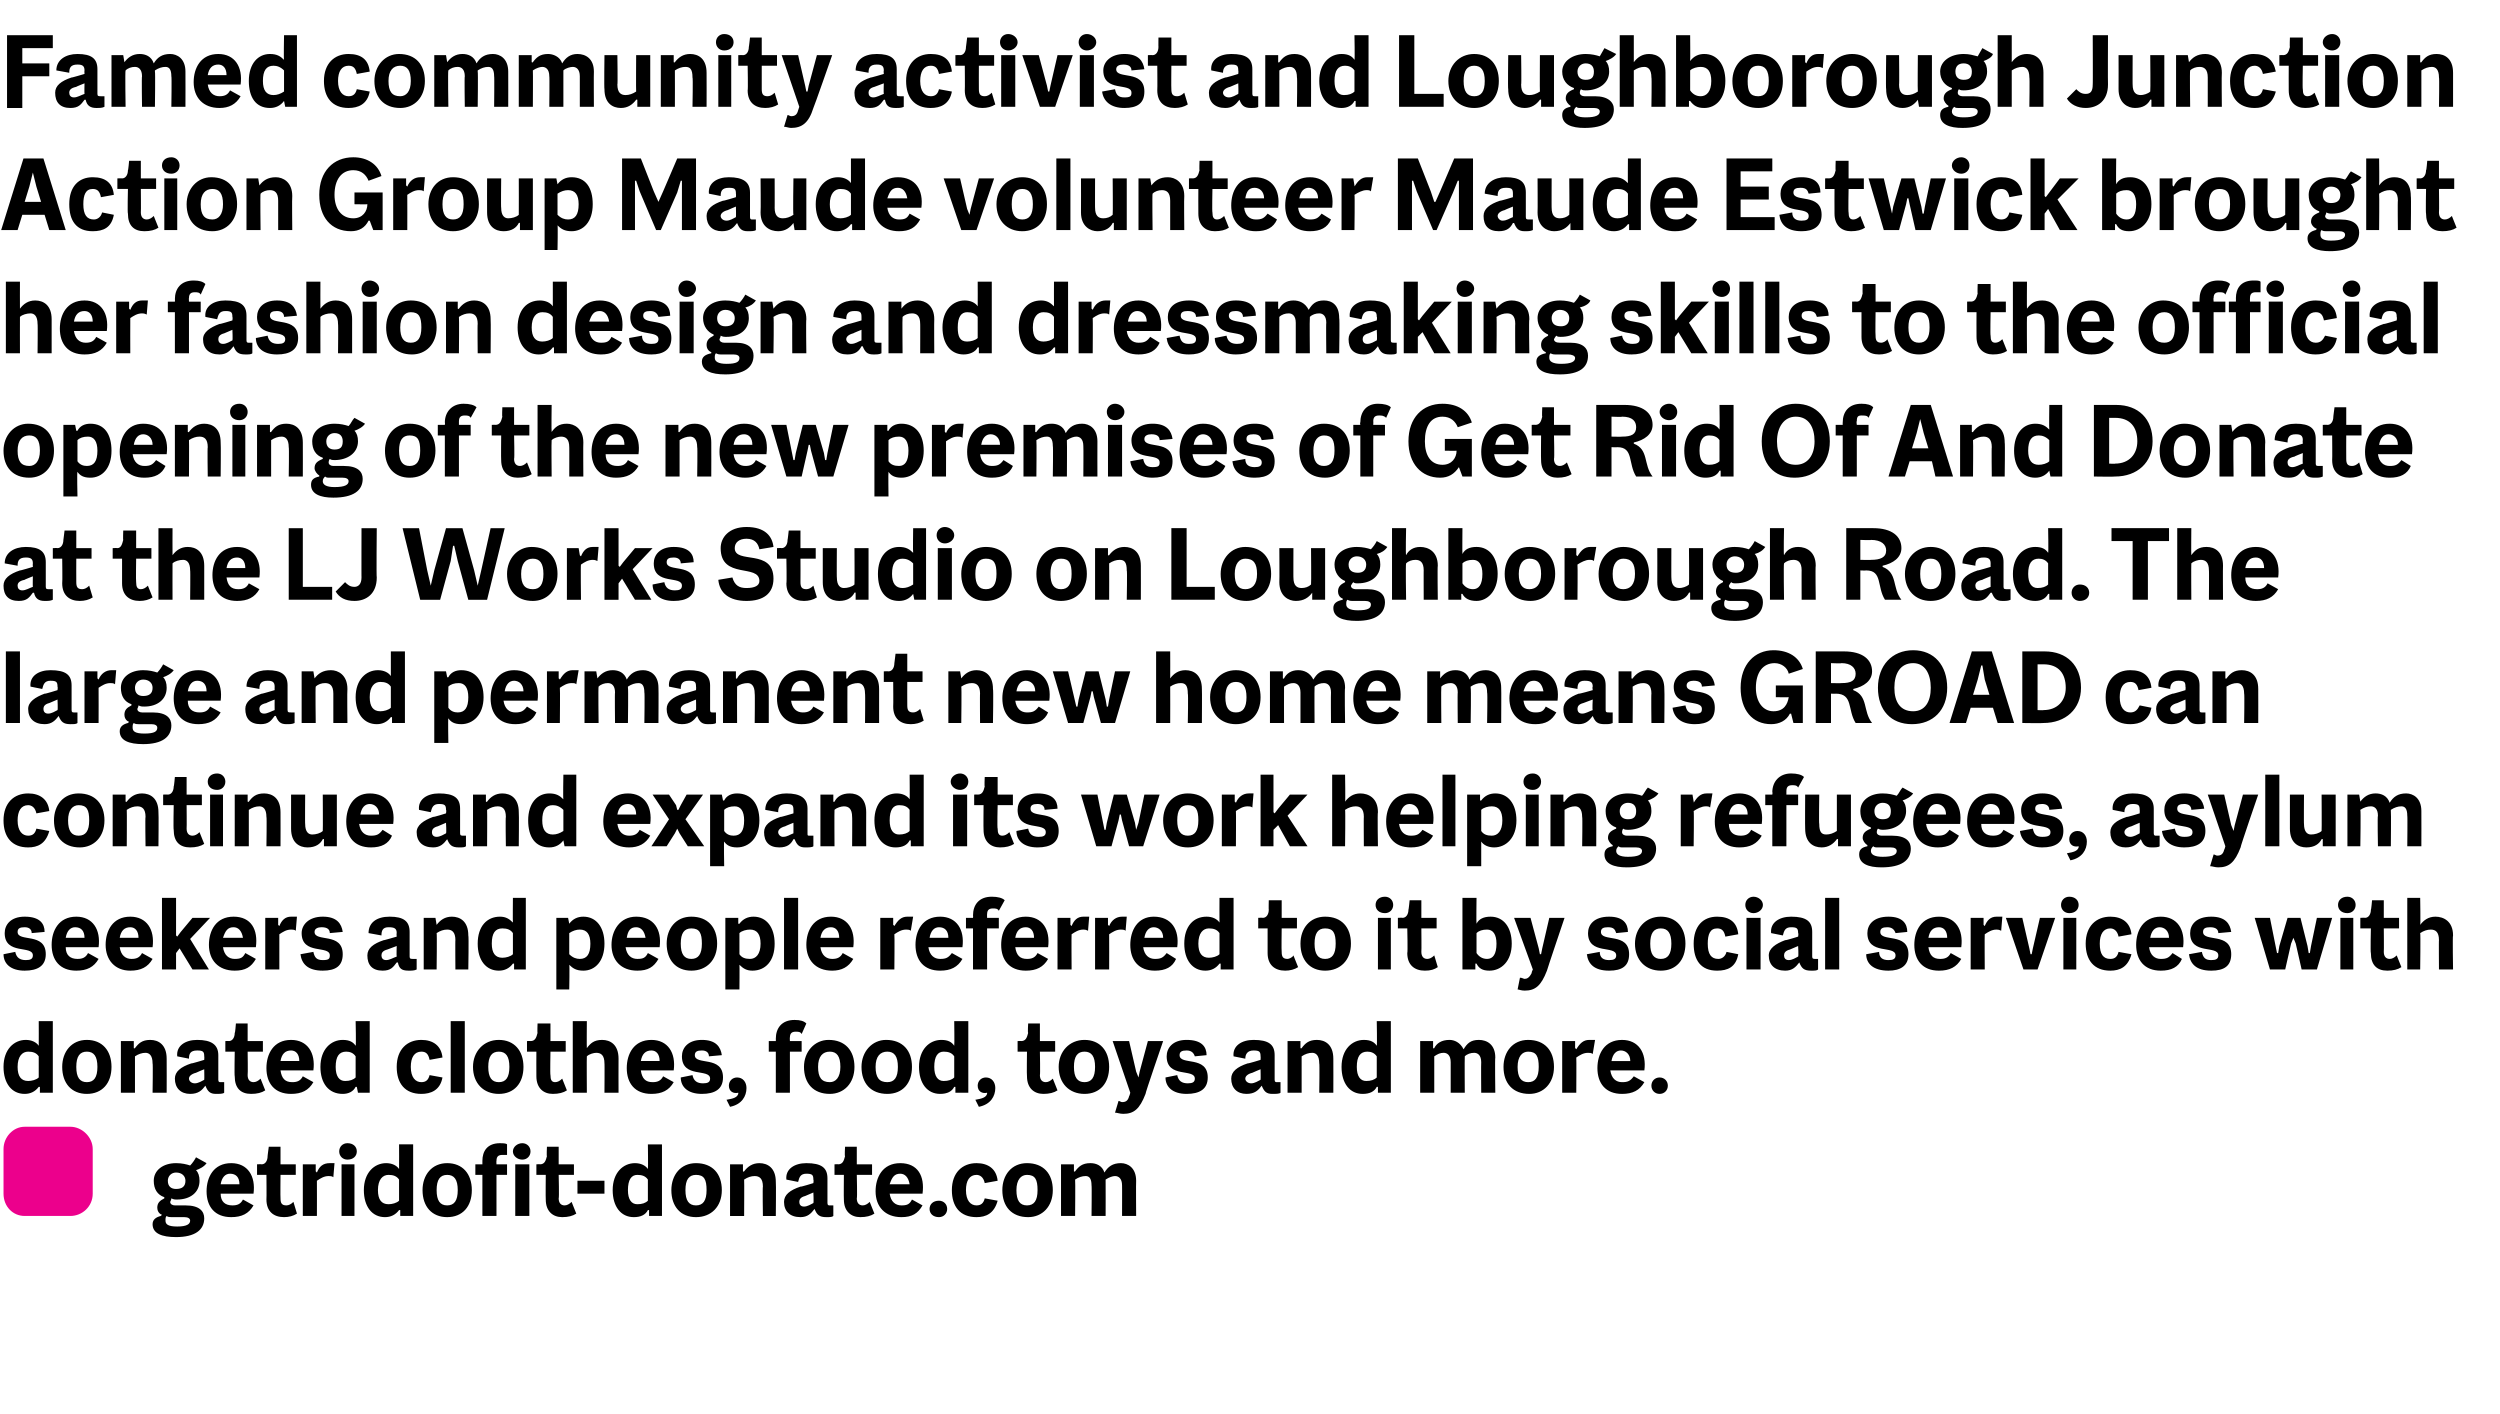
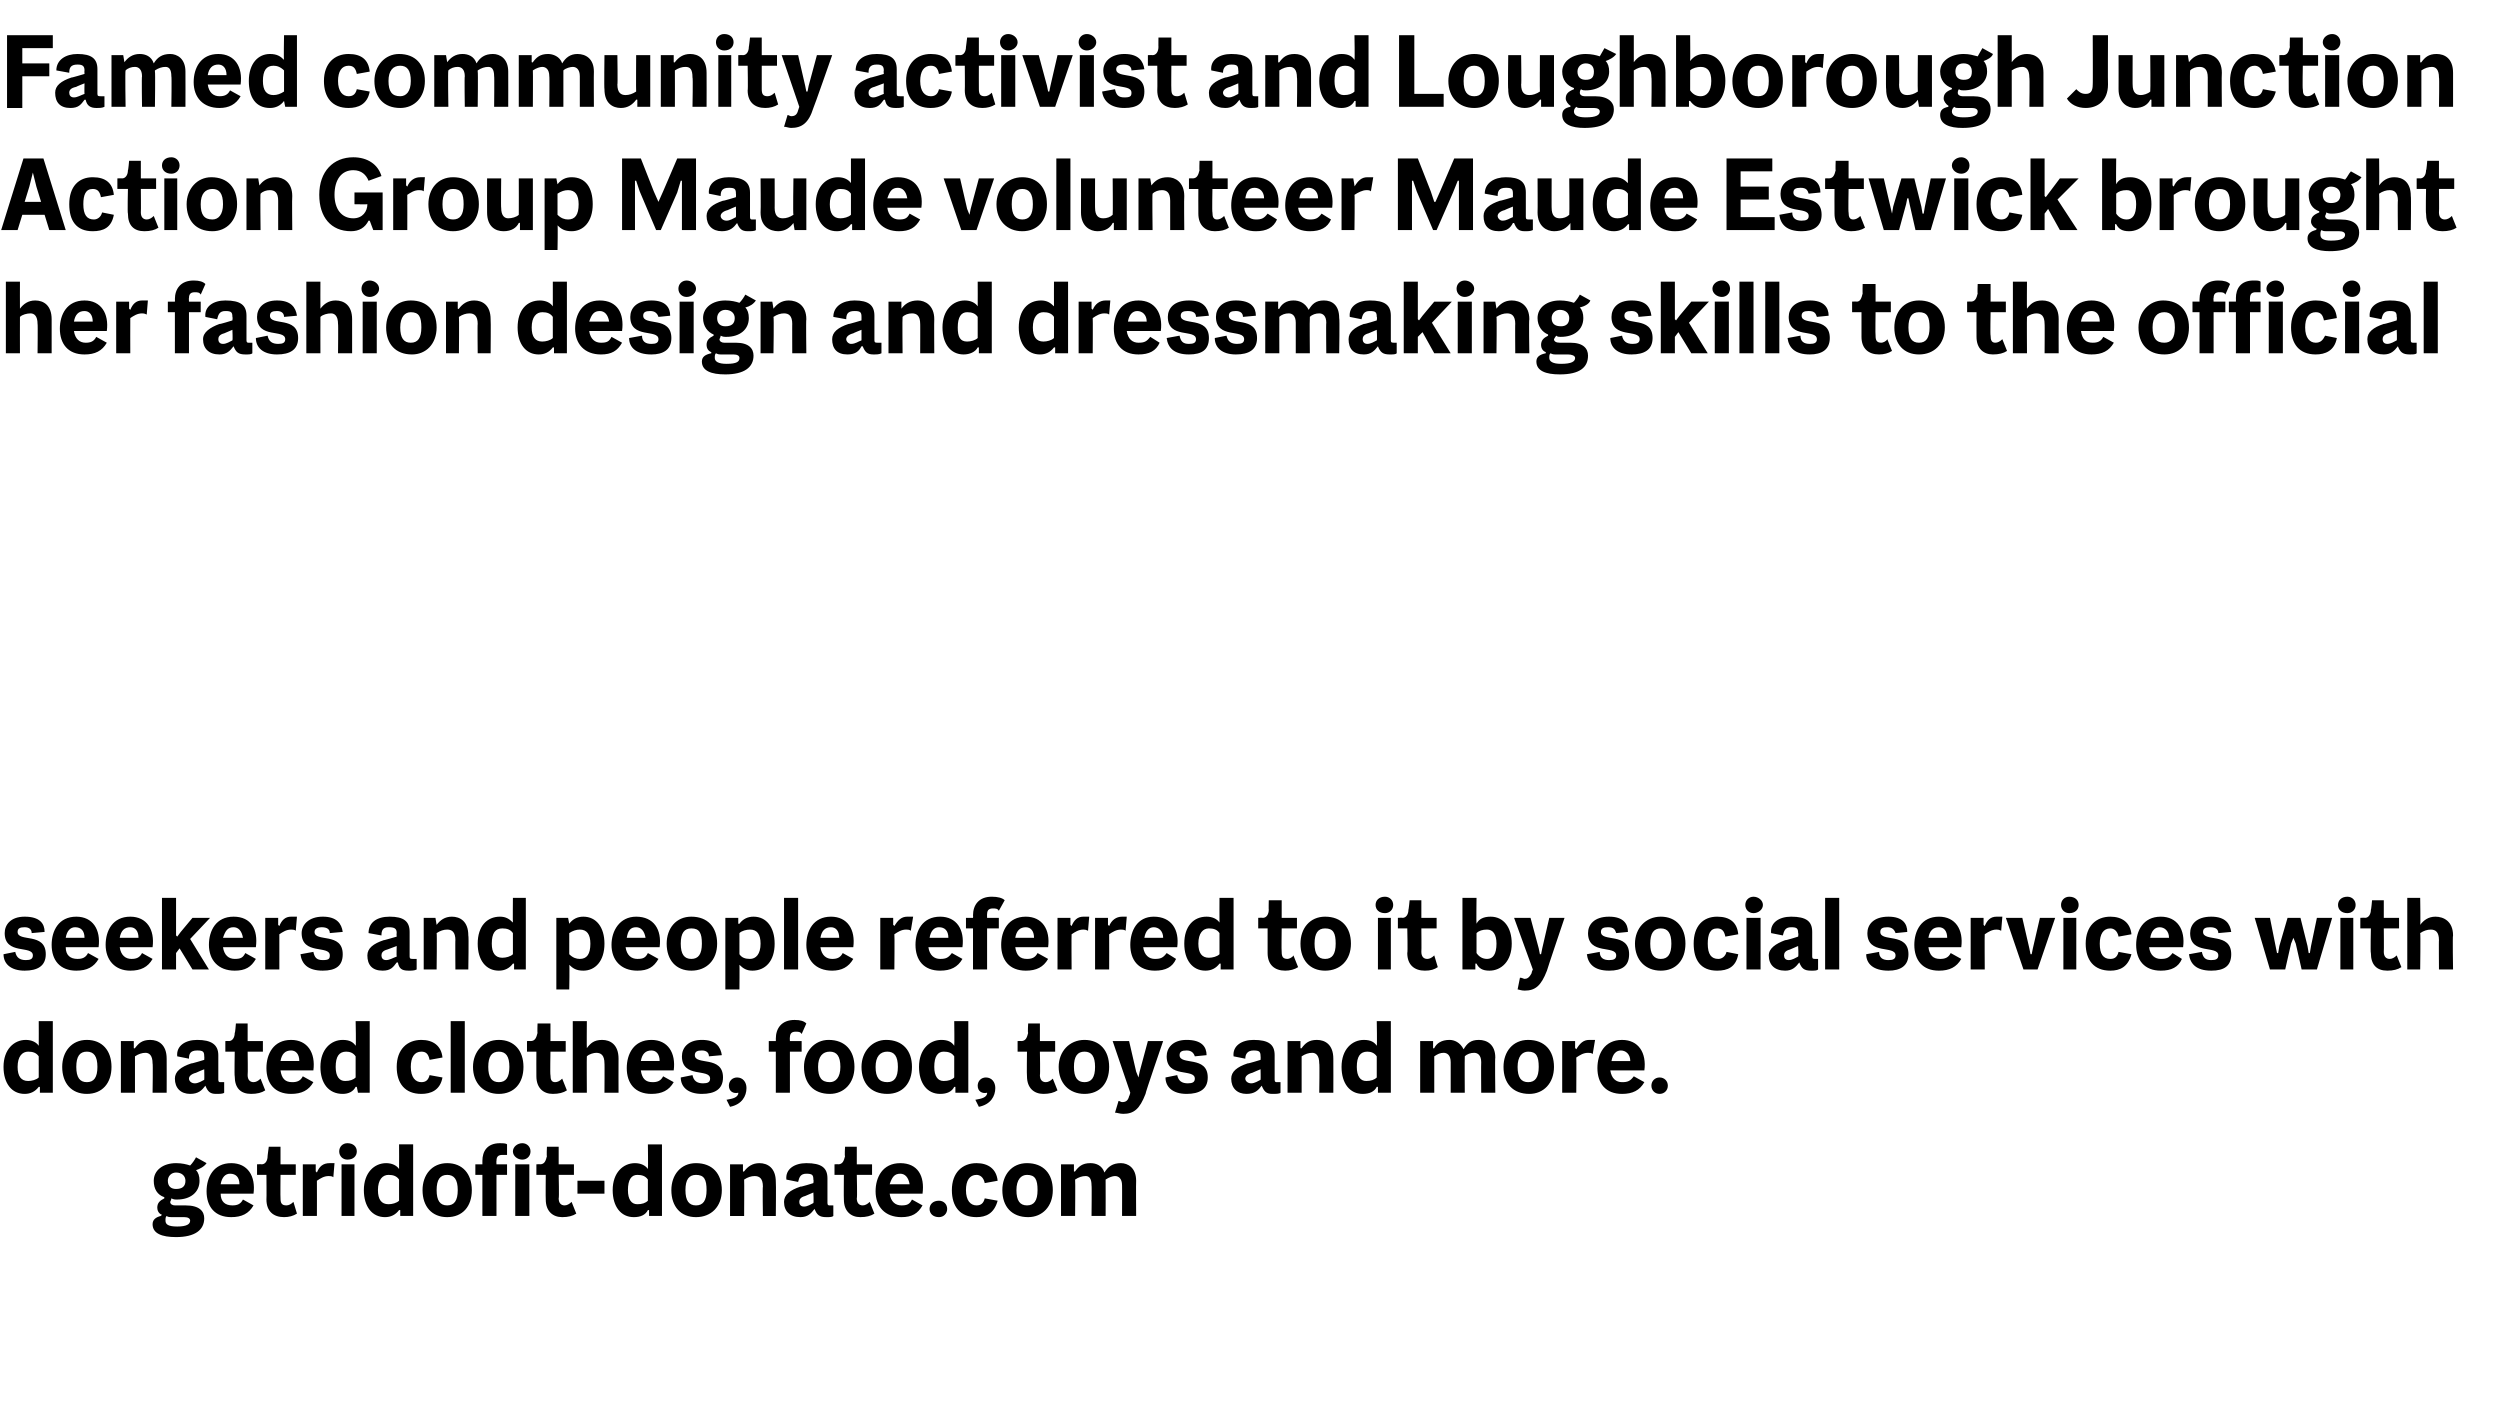
<svg xmlns="http://www.w3.org/2000/svg" version="1.1" width="213px" height="120.5px" viewBox="0 -3 213 120.5" style="top:-3px">
  <desc>Famed community activist and Loughborough Junction Action Group Maude volunteer Maude Estwick brought her fashion des...</desc>
  <defs />
  <g id="Polygon206333">
    <path d="m16.7 96.7c.2.2.3.5.3.9c0 1-.8 1.6-1.9 1.6c-.2 0-.3 0-.5-.1c0 .1-.1.3-.1.3c0 .2.2.3.4.3c0 0 .9 0 .9 0c1.2 0 1.6.5 1.6 1.1c0 1-.8 1.6-2.4 1.6c-1.2 0-2-.3-2-1.1c0-.4.3-.6.7-.7c0 0 .1-.1.1-.1c-.3-.1-.4-.4-.4-.6c0-.4.2-.6.6-.8c0 0 0-.1 0-.1c-.6-.2-.9-.7-.9-1.4c0-.9.8-1.5 1.9-1.5c.5 0 .9.1 1.2.2c.2-.2.4-.5.5-.7c0 0 .9.5.9.5c-.2.3-.6.5-.9.6zm-.9.9c0-.4-.3-.7-.8-.7c-.4 0-.7.3-.7.7c0 .5.3.7.7.7c.5 0 .8-.2.8-.7zm-1.6 3c-.1.1-.1.2-.1.4c0 .3.2.5 1 .5c.8 0 1.1-.2 1.1-.5c0-.2-.2-.3-.5-.3c0 0-1.1 0-1.1 0c-.1 0-.3 0-.4-.1zm7.4-1.9c0 0-2.8 0-2.8 0c0 .7.4 1 1 1c.4 0 .7-.1.9-.5c0 0 .9.5.9.5c-.4.7-1 1-1.9 1c-1.4 0-2.1-.9-2.1-2.2c0-1.2.6-2.4 2.1-2.4c1.4 0 2.1 1.1 1.9 2.6zm-2.8-.8c0 0 1.6 0 1.6 0c0-.6-.3-.9-.8-.9c-.4 0-.7.3-.8.9zm6.5 2.5c-.3.2-.7.3-1.1.3c-.9 0-1.5-.5-1.5-1.5c.02-.04 0-2.1 0-2.1l-.8 0l0-.9c0 0 .37-.02.4 0c.3 0 .5-.3.5-.7c-.01.03.1-.8.1-.8l1 0l0 1.5l1.3 0l0 .9l-1.3 0c0 0-.02 1.97 0 2c0 .4.1.6.5.6c.2 0 .4-.1.6-.3c0 0 .3 1 .3 1zm3.2-4.3c0 0-.1 1.2-.1 1.2c-.1-.1-.3-.1-.4-.1c-.4 0-.7.2-1 .4c.01.01 0 3 0 3l-1.2 0l0-4.4l1.1 0l0 .6c0 0 .1.08.1.1c.2-.5.5-.8 1.1-.8c.1 0 .3 0 .4 0zm.4-1c0-.4.3-.7.7-.7c.5 0 .8.3.8.7c0 .4-.3.7-.8.7c-.4 0-.7-.3-.7-.7zm.2 1.1l1.1 0l0 4.4l-1.1 0l0-4.4zm6.1-1.7l0 6.1l-1.1 0l0-.5l-.1 0c0 0 .01-.02 0 0c-.3.4-.7.6-1.2.6c-1.1 0-1.8-.9-1.8-2.3c0-1.5.9-2.3 1.9-2.3c.5 0 .9.2 1.1.5c.01 0 0-2.1 0-2.1l1.2 0zm-1.2 4.8c0 0 0-1.8 0-1.8c-.2-.3-.5-.4-.9-.4c-.5 0-.9.4-.9 1.3c0 .8.3 1.2.9 1.2c.3 0 .7-.1.9-.3zm2-.9c0-1.3.8-2.3 2.1-2.3c1.3 0 2.1.9 2.1 2.3c0 1.4-.8 2.3-2.1 2.3c-1.3 0-2.1-.9-2.1-2.3zm3 0c0-.9-.3-1.3-.9-1.3c-.6 0-.9.4-.9 1.3c0 .9.3 1.3.9 1.3c.6 0 .9-.4.9-1.3zm4.7-3.3c0-.4.4-.7.8-.7c.4 0 .7.3.7.7c0 .4-.3.7-.7.7c-.4 0-.8-.3-.8-.7zm-2.6.8c0-.8.4-1.5 1.5-1.5c.2 0 .5 0 .6.1c0 0 0 .9 0 .9c-.1 0-.3 0-.4 0c-.3 0-.5.1-.5.5c-.02.01 0 .3 0 .3l.9 0l0 .9l-.9 0l0 3.5l-1.2 0l0-3.5l-.6 0l0-.9l.6 0l0-.3c0 0 .01-.01 0 0zm2.8.3l1.2 0l0 4.4l-1.2 0l0-4.4zm5.2 4.2c-.3.2-.7.3-1.2.3c-.8 0-1.4-.5-1.4-1.5c-.02-.04 0-2.1 0-2.1l-.8 0l0-.9c0 0 .33-.02.3 0c.4 0 .5-.3.6-.7c-.04.03 0-.8 0-.8l1 0l0 1.5l1.3 0l0 .9l-1.3 0c0 0 .05 1.97 0 2c0 .4.2.6.5.6c.2 0 .4-.1.6-.3c0 0 .4 1 .4 1zm.1-2.8l2.3 0l0 1.1l-2.3 0l0-1.1zm7.2-3.1l0 6.1l-1.1 0l0-.5l-.1 0c0 0 .03-.02 0 0c-.2.4-.6.6-1.2.6c-1.1 0-1.8-.9-1.8-2.3c0-1.5.9-2.3 1.9-2.3c.5 0 .9.2 1.1.5c.03 0 0-2.1 0-2.1l1.2 0zm-1.2 4.8c0 0 0-1.8 0-1.8c-.2-.3-.5-.4-.9-.4c-.5 0-.8.4-.8 1.3c0 .8.3 1.2.8 1.2c.4 0 .7-.1.9-.3zm2-.9c0-1.3.8-2.3 2.1-2.3c1.4 0 2.2.9 2.2 2.3c0 1.4-.9 2.3-2.2 2.3c-1.3 0-2.1-.9-2.1-2.3zm3 0c0-.9-.2-1.3-.9-1.3c-.6 0-.9.4-.9 1.3c0 .9.3 1.3.9 1.3c.6 0 .9-.4.9-1.3zm5.9-.7c.03.02 0 2.9 0 2.9l-1.1 0c0 0-.04-2.54 0-2.5c0-.7-.3-.9-.7-.9c-.3 0-.6.1-.9.3c.02.02 0 3.1 0 3.1l-1.2 0l0-4.4l1.1 0l0 .6c0 0 .09.05.1 0c.3-.4.7-.7 1.3-.7c.7 0 1.4.4 1.4 1.6zm4.9 2c0 0 0 .9 0 .9c-.1.1-.3.1-.6.1c-.6 0-.8-.2-1-.7c0 0 0 0 0 0c-.3.4-.6.7-1.2.7c-.9 0-1.4-.5-1.4-1.3c0-.6.5-1 1.4-1.3c.02.04 1.1-.3 1.1-.3c0 0 .04-.27 0-.3c0-.4-.1-.5-.6-.5c-.5 0-.6.3-.7.7c0 0-1-.2-1-.2c-.1-.9.7-1.4 1.7-1.4c1.3 0 1.8.4 1.8 1.3c0 0 0 2.1 0 2.1c0 .2.1.2.2.2c.2 0 .2 0 .3 0zm-1.7-.2c.04-.04 0-.9 0-.9c0 0-.69.29-.7.3c-.4.1-.5.3-.5.5c0 .2.1.4.4.4c.3 0 .6-.2.8-.3zm5.2.9c-.3.2-.7.3-1.2.3c-.8 0-1.4-.5-1.4-1.5c-.02-.04 0-2.1 0-2.1l-.8 0l0-.9c0 0 .33-.02.3 0c.4 0 .5-.3.6-.7c-.05.03 0-.8 0-.8l1 0l0 1.5l1.3 0l0 .9l-1.3 0c0 0 .05 1.97 0 2c0 .4.2.6.5.6c.2 0 .4-.1.6-.3c0 0 .4 1 .4 1zm4.1-1.7c0 0-2.8 0-2.8 0c.1.7.5 1 1 1c.5 0 .7-.1.9-.5c0 0 .9.5.9.5c-.4.7-.9 1-1.8 1c-1.4 0-2.2-.9-2.2-2.2c0-1.2.6-2.4 2.1-2.4c1.5 0 2.1 1.1 1.9 2.6zm-2.8-.8c0 0 1.7 0 1.7 0c-.1-.6-.4-.9-.8-.9c-.5 0-.7.3-.9.9zm3.4 2.1c0-.4.3-.7.8-.7c.4 0 .7.3.7.7c0 .4-.3.7-.7.7c-.5 0-.8-.3-.8-.7zm1.9-1.6c0-1.5.9-2.3 2.1-2.3c1 0 1.7.5 1.8 1.5c0 0-1.1.2-1.1.2c-.1-.5-.4-.7-.7-.7c-.6 0-.9.5-.9 1.3c0 .9.4 1.3.9 1.3c.4 0 .6-.2.7-.6c0 0 1.1.2 1.1.2c-.3 1.1-1 1.4-1.8 1.4c-1.4 0-2.1-.9-2.1-2.3zm4.3 0c0-1.3.8-2.3 2.1-2.3c1.4 0 2.2.9 2.2 2.3c0 1.4-.9 2.3-2.1 2.3c-1.4 0-2.2-.9-2.2-2.3zm3 0c0-.9-.2-1.3-.9-1.3c-.5 0-.9.4-.9 1.3c0 .9.3 1.3.9 1.3c.6 0 .9-.4.9-1.3zm8.4-.8c-.02.03 0 3 0 3l-1.2 0c0 0 .01-2.62 0-2.6c0-.6-.3-.8-.6-.8c-.2 0-.5.1-.8.3c0 0 0 .1 0 .1c.01.03 0 3 0 3l-1.2 0c0 0 .03-2.62 0-2.6c0-.6-.2-.8-.5-.8c-.3 0-.6.1-.9.3c.03.02 0 3.1 0 3.1l-1.2 0l0-4.4l1.1 0l0 .6c0 0 .1.05.1 0c.3-.4.6-.7 1.3-.7c.5 0 1 .2 1.2.8c.3-.5.7-.8 1.4-.8c.6 0 1.3.4 1.3 1.5z" stroke="none" fill="#000" />
  </g>
  <g id="Polygon206332">
-     <path d="m7.9 98.7c0 1.1-.9 1.9-1.9 1.9c0 0-3.9 0-3.9 0c-1 0-1.8-.8-1.8-1.9c0 0 0-3.8 0-3.8c0-1 .8-1.9 1.8-1.9c0 0 3.9 0 3.9 0c1 0 1.9.9 1.9 1.9c0 0 0 3.8 0 3.8z" stroke="none" fill="#ec008c" />
-   </g>
+     </g>
  <g id="Polygon206331">
    <path d="m4.5 84l0 6.1l-1.1 0l0-.5l-.1 0c0 0 .01-.02 0 0c-.3.4-.7.6-1.2.6c-1.1 0-1.8-.9-1.8-2.3c0-1.5.9-2.3 1.9-2.3c.5 0 .9.2 1.1.5c.01 0 0-2.1 0-2.1l1.2 0zm-1.2 4.8c0 0 0-1.8 0-1.8c-.2-.3-.5-.4-.9-.4c-.5 0-.9.4-.9 1.3c0 .8.3 1.2.9 1.2c.3 0 .7-.1.9-.3zm2-.9c0-1.3.8-2.3 2.1-2.3c1.3 0 2.1.9 2.1 2.3c0 1.4-.8 2.3-2.1 2.3c-1.3 0-2.1-.9-2.1-2.3zm3 0c0-.9-.3-1.3-.9-1.3c-.6 0-.9.4-.9 1.3c0 .9.3 1.3.9 1.3c.6 0 .9-.4.9-1.3zm5.9-.7c.01.02 0 2.9 0 2.9l-1.2 0c0 0 .04-2.54 0-2.5c0-.7-.3-.9-.6-.9c-.3 0-.6.1-.9.3c0 .02 0 3.1 0 3.1l-1.2 0l0-4.4l1.1 0l0 .6c0 0 .07.05.1 0c.3-.4.6-.7 1.3-.7c.7 0 1.4.4 1.4 1.6zm4.9 2c0 0 0 .9 0 .9c-.1.1-.4.1-.7.1c-.5 0-.7-.2-.9-.7c0 0 0 0 0 0c-.3.4-.6.7-1.3.7c-.8 0-1.3-.5-1.3-1.3c0-.6.5-1 1.4-1.3c0 .04 1.1-.3 1.1-.3c0 0 .02-.27 0-.3c0-.4-.1-.5-.6-.5c-.6 0-.7.3-.7.7c0 0-1-.2-1-.2c-.1-.9.7-1.4 1.7-1.4c1.2 0 1.8.4 1.8 1.3c0 0 0 2.1 0 2.1c0 .2.1.2.2.2c.1 0 .2 0 .3 0zm-1.7-.2c.02-.04 0-.9 0-.9c0 0-.71.29-.7.3c-.4.1-.6.3-.6.5c0 .2.2.4.5.4c.3 0 .6-.2.8-.3zm5.2.9c-.3.2-.7.3-1.2.3c-.9 0-1.4-.5-1.4-1.5c-.04-.04 0-2.1 0-2.1l-.8 0l0-.9c0 0 .31-.02.3 0c.3 0 .5-.3.5-.7c.04.03.1-.8.1-.8l1 0l0 1.5l1.3 0l0 .9l-1.3 0c0 0 .03 1.97 0 2c0 .4.2.6.5.6c.2 0 .4-.1.6-.3c0 0 .4 1 .4 1zm4.1-1.7c0 0-2.8 0-2.8 0c.1.7.4 1 1 1c.4 0 .7-.1.9-.5c0 0 .9.5.9.5c-.4.7-1 1-1.9 1c-1.4 0-2.1-.9-2.1-2.2c0-1.2.6-2.4 2.1-2.4c1.4 0 2.1 1.1 1.9 2.6zm-2.8-.8c0 0 1.6 0 1.6 0c0-.6-.3-.9-.7-.9c-.5 0-.8.3-.9.9zm7.6-3.4l0 6.1l-1 0l-.1-.5l-.1 0c0 0 .05-.02 0 0c-.2.4-.6.6-1.1.6c-1.2 0-1.9-.9-1.9-2.3c0-1.5.9-2.3 1.9-2.3c.6 0 .9.2 1.1.5c.05 0 0-2.1 0-2.1l1.2 0zm-1.2 4.8c0 0 0-1.8 0-1.8c-.2-.3-.5-.4-.8-.4c-.6 0-.9.4-.9 1.3c0 .8.3 1.2.8 1.2c.4 0 .7-.1.9-.3zm3.5-.9c0-1.5.9-2.3 2.1-2.3c1 0 1.7.5 1.8 1.5c0 0-1.1.2-1.1.2c-.1-.5-.3-.7-.7-.7c-.6 0-.9.5-.9 1.3c0 .9.4 1.3.9 1.3c.4 0 .6-.2.7-.6c0 0 1.1.2 1.1.2c-.2 1.1-1 1.4-1.8 1.4c-1.4 0-2.1-.9-2.1-2.3zm4.6-3.9l1.2 0l0 6.1l-1.2 0l0-6.1zm1.9 3.9c0-1.3.9-2.3 2.2-2.3c1.3 0 2.1.9 2.1 2.3c0 1.4-.8 2.3-2.1 2.3c-1.3 0-2.2-.9-2.2-2.3zm3.1 0c0-.9-.3-1.3-.9-1.3c-.6 0-.9.4-.9 1.3c0 .9.3 1.3.9 1.3c.6 0 .9-.4.9-1.3zm4.9 2c-.3.2-.7.3-1.2.3c-.8 0-1.4-.5-1.4-1.5c-.01-.04 0-2.1 0-2.1l-.8 0l0-.9c0 0 .34-.02.3 0c.4 0 .5-.3.6-.7c-.03.03 0-.8 0-.8l1.1 0l0 1.5l1.3 0l0 .9l-1.3 0c0 0-.04 1.97 0 2c0 .4.1.6.4.6c.2 0 .4-.1.6-.3c0 0 .4 1 .4 1zm4.4-2.7c-.01.02 0 2.9 0 2.9l-1.2 0c0 0 .02-2.54 0-2.5c0-.7-.3-.9-.7-.9c-.2 0-.6.1-.8.3c-.02.02 0 3.1 0 3.1l-1.2 0l0-6.1l1.2 0c0 0-.02 2.31 0 2.3c.3-.4.6-.7 1.3-.7c.7 0 1.4.4 1.4 1.6zm4.7 1c0 0-2.8 0-2.8 0c.1.7.4 1 1 1c.4 0 .7-.1.9-.5c0 0 .9.5.9.5c-.4.7-1 1-1.9 1c-1.4 0-2.1-.9-2.1-2.2c0-1.2.6-2.4 2.1-2.4c1.4 0 2.1 1.1 1.9 2.6zm-2.8-.8c0 0 1.6 0 1.6 0c0-.6-.3-.9-.7-.9c-.5 0-.8.3-.9.9zm3.4 1.4c0 0 1-.2 1-.2c.1.5.4.7.9.7c.4 0 .6-.1.6-.4c0-.9-2.4 0-2.4-1.9c0-.7.5-1.4 1.7-1.4c1.2 0 1.6.6 1.7 1.3c0 0-1.1.1-1.1.1c0-.3-.2-.5-.6-.5c-.4 0-.6.1-.6.4c0 .9 2.4 0 2.4 1.9c0 1-.7 1.4-1.8 1.4c-1.2 0-1.8-.6-1.8-1.4zm3.9 1.9c.6-.1.9-.2 1-.5c0 0 0-.1 0-.1c-.4.1-.8-.1-.8-.6c0-.4.3-.7.7-.7c.5 0 .8.4.8.9c0 .7-.4 1.4-1.4 1.6c0 0-.3-.6-.3-.6zm6.8-6.5c0 0-.4.9-.4.9c-.1-.2-.3-.2-.5-.2c-.3 0-.5.1-.5.5c-.02-.04 0 .3 0 .3l1 0l0 .9l-1 0l0 3.5l-1.2 0l0-3.5l-.6 0l0-.9l.6 0c0 0 .01-.2 0-.2c0-.9.5-1.6 1.6-1.6c.5 0 .8.1 1 .3zm-.2 3.7c0-1.3.9-2.3 2.1-2.3c1.4 0 2.2.9 2.2 2.3c0 1.4-.9 2.3-2.1 2.3c-1.4 0-2.2-.9-2.2-2.3zm3.1 0c0-.9-.3-1.3-.9-1.3c-.6 0-1 .4-1 1.3c0 .9.3 1.3 1 1.3c.5 0 .9-.4.9-1.3zm1.8 0c0-1.3.9-2.3 2.1-2.3c1.4 0 2.2.9 2.2 2.3c0 1.4-.8 2.3-2.1 2.3c-1.4 0-2.2-.9-2.2-2.3zm3.1 0c0-.9-.3-1.3-.9-1.3c-.6 0-1 .4-1 1.3c0 .9.3 1.3 1 1.3c.6 0 .9-.4.9-1.3zm6-3.9l0 6.1l-1.1 0l0-.5l-.1 0c0 0 .03-.02 0 0c-.2.4-.6.6-1.2.6c-1.1 0-1.8-.9-1.8-2.3c0-1.5.9-2.3 1.9-2.3c.6 0 .9.2 1.1.5c.03 0 0-2.1 0-2.1l1.2 0zm-1.2 4.8c0 0 0-1.8 0-1.8c-.2-.3-.5-.4-.9-.4c-.5 0-.8.4-.8 1.3c0 .8.3 1.2.8 1.2c.4 0 .7-.1.9-.3zm1.8 1.9c.6-.1.9-.2 1-.5c0 0 0-.1 0-.1c-.4.1-.8-.1-.8-.6c0-.4.3-.7.7-.7c.5 0 .8.4.8.9c0 .7-.4 1.4-1.4 1.6c0 0-.3-.6-.3-.6zm7-.8c-.3.2-.7.3-1.2.3c-.8 0-1.4-.5-1.4-1.5c-.03-.04 0-2.1 0-2.1l-.8 0l0-.9c0 0 .33-.02.3 0c.4 0 .5-.3.6-.7c-.05.03 0-.8 0-.8l1 0l0 1.5l1.3 0l0 .9l-1.3 0c0 0 .04 1.97 0 2c0 .4.2.6.5.6c.2 0 .4-.1.6-.3c0 0 .4 1 .4 1zm.1-2c0-1.3.9-2.3 2.2-2.3c1.3 0 2.1.9 2.1 2.3c0 1.4-.8 2.3-2.1 2.3c-1.3 0-2.2-.9-2.2-2.3zm3.1 0c0-.9-.3-1.3-.9-1.3c-.6 0-.9.4-.9 1.3c0 .9.3 1.3.9 1.3c.6 0 .9-.4.9-1.3zm1.7 3.9c0 0 .3-1 .3-1c.1 0 .2.1.3.1c.3 0 .5-.1.6-.5c.04-.04.1-.3.1-.3l-1.5-4.4l1.4 0l.6 2.6l.2.5l0 0l.1-.5l.7-2.6l1.3 0c0 0-1.54 4.47-1.5 4.5c-.5 1.3-1 1.7-1.9 1.7c-.3 0-.5-.1-.7-.1zm4.3-3c0 0 1-.2 1-.2c.1.5.4.7.9.7c.4 0 .6-.1.6-.4c0-.9-2.4 0-2.4-1.9c0-.7.5-1.4 1.7-1.4c1.3 0 1.7.6 1.7 1.3c0 0-1 .1-1 .1c-.1-.3-.3-.5-.7-.5c-.4 0-.6.1-.6.4c0 .9 2.4 0 2.4 1.9c0 1-.7 1.4-1.8 1.4c-1.2 0-1.8-.6-1.8-1.4zm9.8.4c0 0 0 .9 0 .9c-.1.1-.4.1-.7.1c-.5 0-.7-.2-.9-.7c0 0 0 0 0 0c-.3.4-.6.7-1.3.7c-.8 0-1.3-.5-1.3-1.3c0-.6.5-1 1.4-1.3c.01.04 1.1-.3 1.1-.3c0 0 .02-.27 0-.3c0-.4-.1-.5-.6-.5c-.5 0-.7.3-.7.7c0 0-1-.2-1-.2c-.1-.9.7-1.4 1.7-1.4c1.3 0 1.8.4 1.8 1.3c0 0 0 2.1 0 2.1c0 .2.1.2.2.2c.1 0 .2 0 .3 0zm-1.7-.2c.02-.04 0-.9 0-.9c0 0-.7.29-.7.3c-.4.1-.6.3-.6.5c0 .2.2.4.5.4c.3 0 .6-.2.8-.3zm6.2-1.8c.01.02 0 2.9 0 2.9l-1.2 0c0 0 .04-2.54 0-2.5c0-.7-.3-.9-.6-.9c-.3 0-.6.1-.9.3c0 .02 0 3.1 0 3.1l-1.2 0l0-4.4l1.1 0l0 .6c0 0 .07.05.1 0c.3-.4.6-.7 1.3-.7c.7 0 1.4.4 1.4 1.6zm4.9-3.2l0 6.1l-1.1 0l0-.5l-.1 0c0 0 .04-.02 0 0c-.2.4-.6.6-1.2.6c-1.1 0-1.8-.9-1.8-2.3c0-1.5.9-2.3 1.9-2.3c.6 0 .9.2 1.1.5c.04 0 0-2.1 0-2.1l1.2 0zm-1.2 4.8c0 0 0-1.8 0-1.8c-.2-.3-.5-.4-.8-.4c-.6 0-.9.4-.9 1.3c0 .8.3 1.2.8 1.2c.4 0 .7-.1.9-.3zm10.1-1.7c-.04.03 0 3 0 3l-1.2 0c0 0-.02-2.62 0-2.6c0-.6-.3-.8-.6-.8c-.3 0-.6.1-.8.3c0 0 0 .1 0 .1c-.02.03 0 3 0 3l-1.2 0c0 0 0-2.62 0-2.6c0-.6-.3-.8-.6-.8c-.3 0-.5.1-.8.3c0 .02 0 3.1 0 3.1l-1.2 0l0-4.4l1.1 0l0 .6c0 0 .07.05.1 0c.2-.4.6-.7 1.3-.7c.4 0 .9.2 1.2.8c.3-.5.6-.8 1.3-.8c.7 0 1.4.4 1.4 1.5zm.7.8c0-1.3.8-2.3 2.1-2.3c1.4 0 2.2.9 2.2 2.3c0 1.4-.9 2.3-2.1 2.3c-1.4 0-2.2-.9-2.2-2.3zm3 0c0-.9-.2-1.3-.9-1.3c-.5 0-.9.4-.9 1.3c0 .9.3 1.3.9 1.3c.6 0 .9-.4.9-1.3zm4.8-2.3c0 0-.2 1.2-.2 1.2c-.1-.1-.3-.1-.4-.1c-.4 0-.7.2-1 .4c.02.01 0 3 0 3l-1.2 0l0-4.4l1.1 0l0 .6c0 0 .11.08.1.1c.3-.5.6-.8 1.1-.8c.1 0 .3 0 .5 0zm4.2 2.6c0 0-2.9 0-2.9 0c.1.7.5 1 1 1c.5 0 .7-.1 1-.5c0 0 .9.5.9.5c-.4.7-1 1-1.9 1c-1.4 0-2.1-.9-2.1-2.2c0-1.2.6-2.4 2.1-2.4c1.4 0 2.1 1.1 1.9 2.6zm-2.8-.8c0 0 1.6 0 1.6 0c0-.6-.4-.9-.8-.9c-.4 0-.7.3-.8.9zm3.4 2.1c0-.4.3-.7.7-.7c.4 0 .7.3.7.7c0 .4-.3.7-.7.7c-.4 0-.7-.3-.7-.7z" stroke="none" fill="#000" />
  </g>
  <g id="Polygon206330">
    <path d="m.3 78.3c0 0 1-.2 1-.2c.1.5.4.7.9.7c.4 0 .6-.1.6-.4c0-.9-2.4 0-2.4-1.9c0-.7.5-1.4 1.7-1.4c1.3 0 1.7.6 1.7 1.3c0 0-1.1.1-1.1.1c0-.3-.2-.5-.6-.5c-.4 0-.6.1-.6.4c0 .9 2.4 0 2.4 1.9c0 1-.7 1.4-1.8 1.4c-1.2 0-1.8-.6-1.8-1.4zm8.1-.6c0 0-2.8 0-2.8 0c0 .7.4 1 1 1c.4 0 .7-.1.9-.5c0 0 .9.5.9.5c-.4.7-1 1-1.9 1c-1.4 0-2.1-.9-2.1-2.2c0-1.2.6-2.4 2.1-2.4c1.4 0 2.1 1.1 1.9 2.6zm-2.8-.8c0 0 1.6 0 1.6 0c0-.6-.3-.9-.8-.9c-.4 0-.7.3-.8.9zm7.4.8c0 0-2.8 0-2.8 0c.1.7.5 1 1 1c.4 0 .7-.1.9-.5c0 0 .9.5.9.5c-.4.7-1 1-1.9 1c-1.3 0-2.1-.9-2.1-2.2c0-1.2.6-2.4 2.1-2.4c1.4 0 2.1 1.1 1.9 2.6zm-2.8-.8c0 0 1.6 0 1.6 0c0-.6-.3-.9-.7-.9c-.5 0-.8.3-.9.9zm6 .1l1.6 2.6l-1.4 0l-1.1-1.8l-.3.4l0 1.4l-1.2 0l0-6.1l1.2 0l0 3.2l.1.1l.3-.4l1-1.2l1.5 0l-1.7 1.8zm5.6.7c0 0-2.8 0-2.8 0c.1.7.5 1 1 1c.5 0 .7-.1.9-.5c0 0 .9.5.9.5c-.4.7-.9 1-1.8 1c-1.4 0-2.2-.9-2.2-2.2c0-1.2.6-2.4 2.1-2.4c1.5 0 2.1 1.1 1.9 2.6zm-2.8-.8c0 0 1.7 0 1.7 0c-.1-.6-.4-.9-.8-.9c-.5 0-.7.3-.9.9zm6.3-1.8c0 0-.1 1.2-.1 1.2c-.1-.1-.3-.1-.4-.1c-.4 0-.7.2-1 .4c0 .01 0 3 0 3l-1.2 0l0-4.4l1.1 0l0 .6c0 0 .09.08.1.1c.2-.5.5-.8 1-.8c.2 0 .4 0 .5 0zm.3 3.2c0 0 1.1-.2 1.1-.2c.1.5.3.7.8.7c.5 0 .6-.1.6-.4c0-.9-2.4 0-2.4-1.9c0-.7.6-1.4 1.8-1.4c1.2 0 1.6.6 1.7 1.3c0 0-1.1.1-1.1.1c0-.3-.2-.5-.7-.5c-.3 0-.6.1-.6.4c0 .9 2.4 0 2.4 1.9c0 1-.6 1.4-1.7 1.4c-1.3 0-1.8-.6-1.9-1.4zm9.9.4c0 0 0 .9 0 .9c-.2.1-.4.1-.7.1c-.6 0-.8-.2-.9-.7c0 0-.1 0-.1 0c-.3.4-.5.7-1.2.7c-.9 0-1.3-.5-1.3-1.3c0-.6.5-1 1.4-1.3c-.05.04 1.1-.3 1.1-.3c0 0-.03-.27 0-.3c0-.4-.2-.5-.7-.5c-.5 0-.6.3-.6.7c0 0-1.1-.2-1.1-.2c0-.9.7-1.4 1.8-1.4c1.2 0 1.7.4 1.7 1.3c0 0 0 2.1 0 2.1c0 .2.1.2.3.2c.1 0 .2 0 .3 0zm-1.7-.2c-.03-.04 0-.9 0-.9c0 0-.76.29-.8.3c-.4.1-.5.3-.5.5c0 .2.1.4.4.4c.3 0 .6-.2.9-.3zm6.1-1.8c.05.02 0 2.9 0 2.9l-1.1 0c0 0-.02-2.54 0-2.5c0-.7-.3-.9-.7-.9c-.3 0-.6.1-.9.3c.04.02 0 3.1 0 3.1l-1.1 0l0-4.4l1 0l.1.6c0 0 .01.05 0 0c.3-.4.7-.7 1.3-.7c.7 0 1.4.4 1.4 1.6zm4.9-3.2l0 6.1l-1 0l0-.5l-.1 0c0 0-.02-.02 0 0c-.3.4-.7.6-1.2.6c-1.1 0-1.8-.9-1.8-2.3c0-1.5.8-2.3 1.9-2.3c.5 0 .8.2 1.1.5c-.02 0 0-2.1 0-2.1l1.1 0zm-1.1 4.8c0 0 0-1.8 0-1.8c-.2-.3-.5-.4-.9-.4c-.6 0-.9.4-.9 1.3c0 .8.3 1.2.9 1.2c.3 0 .7-.1.9-.3zm7.8-.9c0 1.5-.8 2.3-1.8 2.3c-.6 0-.9-.2-1.2-.5c.04 0 0 2.1 0 2.1l-1.1 0l0-6.1l1 0l.1.5c0 0 .04.02 0 0c.3-.4.7-.6 1.2-.6c1.1 0 1.8.9 1.8 2.3zm-1.2 0c0-.8-.3-1.2-.9-1.2c-.3 0-.6.1-.9.3c0 0 0 1.8 0 1.8c.3.3.6.4.9.4c.6 0 .9-.4.9-1.3zm5.9.3c0 0-2.9 0-2.9 0c.1.7.5 1 1 1c.5 0 .7-.1.9-.5c0 0 .9.5.9.5c-.4.7-.9 1-1.8 1c-1.4 0-2.2-.9-2.2-2.2c0-1.2.7-2.4 2.1-2.4c1.5 0 2.2 1.1 2 2.6zm-2.8-.8c0 0 1.6 0 1.6 0c-.1-.6-.4-.9-.8-.9c-.5 0-.7.3-.8.9zm3.4.5c0-1.3.8-2.3 2.1-2.3c1.4 0 2.2.9 2.2 2.3c0 1.4-.9 2.3-2.2 2.3c-1.3 0-2.1-.9-2.1-2.3zm3 0c0-.9-.2-1.3-.9-1.3c-.6 0-.9.4-.9 1.3c0 .9.3 1.3.9 1.3c.6 0 .9-.4.9-1.3zm6.2 0c0 1.5-.8 2.3-1.9 2.3c-.5 0-.8-.2-1.1-.5c.02 0 0 2.1 0 2.1l-1.2 0l0-6.1l1.1 0l0 .5c0 0 .12.02.1 0c.3-.4.7-.6 1.2-.6c1.1 0 1.8.9 1.8 2.3zm-1.2 0c0-.8-.3-1.2-.9-1.2c-.3 0-.7.1-.9.3c0 0 0 1.8 0 1.8c.2.3.5.4.9.4c.5 0 .9-.4.9-1.3zm2-3.9l1.2 0l0 6.1l-1.2 0l0-6.1zm5.9 4.2c0 0-2.8 0-2.8 0c.1.7.5 1 1 1c.4 0 .7-.1.9-.5c0 0 .9.5.9.5c-.4.7-1 1-1.8 1c-1.4 0-2.2-.9-2.2-2.2c0-1.2.6-2.4 2.1-2.4c1.4 0 2.1 1.1 1.9 2.6zm-2.8-.8c0 0 1.6 0 1.6 0c0-.6-.3-.9-.7-.9c-.5 0-.8.3-.9.9zm7.9-1.8c0 0-.2 1.2-.2 1.2c-.1-.1-.3-.1-.4-.1c-.4 0-.7.2-1 .4c.03.01 0 3 0 3l-1.2 0l0-4.4l1.1 0l0 .6c0 0 .12.08.1.1c.3-.5.6-.8 1.1-.8c.1 0 .3 0 .5 0zm4.2 2.6c0 0-2.9 0-2.9 0c.1.7.5 1 1 1c.5 0 .7-.1 1-.5c0 0 .9.5.9.5c-.4.7-1 1-1.9 1c-1.4 0-2.1-.9-2.1-2.2c0-1.2.6-2.4 2.1-2.4c1.4 0 2.1 1.1 1.9 2.6zm-2.8-.8c0 0 1.6 0 1.6 0c0-.6-.3-.9-.8-.9c-.4 0-.7.3-.8.9zm6.4-3.2c0 0-.5.9-.5.9c-.1-.2-.3-.2-.5-.2c-.3 0-.5.1-.5.5c-.01-.04 0 .3 0 .3l1 0l0 .9l-1 0l0 3.5l-1.2 0l0-3.5l-.6 0l0-.9l.6 0c0 0 .02-.2 0-.2c0-.9.5-1.6 1.6-1.6c.5 0 .9.1 1.1.3zm3.7 4c0 0-2.8 0-2.8 0c.1.7.4 1 1 1c.4 0 .7-.1.9-.5c0 0 .9.5.9.5c-.4.7-1 1-1.9 1c-1.4 0-2.1-.9-2.1-2.2c0-1.2.6-2.4 2.1-2.4c1.4 0 2.1 1.1 1.9 2.6zm-2.8-.8c0 0 1.6 0 1.6 0c0-.6-.3-.9-.7-.9c-.5 0-.8.3-.9.9zm6.3-1.8c0 0-.1 1.2-.1 1.2c-.2-.1-.3-.1-.4-.1c-.4 0-.7.2-1 .4c-.02.01 0 3 0 3l-1.2 0l0-4.4l1.1 0l0 .6c0 0 .07.08.1.1c.2-.5.5-.8 1-.8c.2 0 .3 0 .5 0zm3.2 0c0 0-.1 1.2-.1 1.2c-.1-.1-.3-.1-.4-.1c-.4 0-.7.2-1 .4c.01.01 0 3 0 3l-1.2 0l0-4.4l1.1 0l0 .6c0 0 .1.08.1.1c.2-.5.6-.8 1.1-.8c.1 0 .3 0 .4 0zm4.3 2.6c0 0-2.9 0-2.9 0c.1.7.5 1 1 1c.5 0 .7-.1 1-.5c0 0 .8.5.8.5c-.3.7-.9 1-1.8 1c-1.4 0-2.1-.9-2.1-2.2c0-1.2.6-2.4 2-2.4c1.5 0 2.2 1.1 2 2.6zm-2.8-.8c0 0 1.6 0 1.6 0c0-.6-.4-.9-.8-.9c-.4 0-.7.3-.8.9zm7.6-3.4l0 6.1l-1.1 0l0-.5l-.1 0c0 0-.01-.02 0 0c-.3.4-.7.6-1.2.6c-1.1 0-1.8-.9-1.8-2.3c0-1.5.8-2.3 1.9-2.3c.5 0 .9.2 1.1.5c-.01 0 0-2.1 0-2.1l1.2 0zm-1.2 4.8c0 0 0-1.8 0-1.8c-.2-.3-.5-.4-.9-.4c-.5 0-.9.4-.9 1.3c0 .8.3 1.2.9 1.2c.3 0 .7-.1.9-.3zm6.7 1.1c-.3.2-.7.3-1.1.3c-.9 0-1.5-.5-1.5-1.5c0-.04 0-2.1 0-2.1l-.8 0l0-.9c0 0 .36-.02.4 0c.3 0 .5-.3.5-.7c-.02.03 0-.8 0-.8l1.1 0l0 1.5l1.3 0l0 .9l-1.3 0c0 0-.03 1.97 0 2c0 .4.1.6.5.6c.1 0 .4-.1.5-.3c0 0 .4 1 .4 1zm.2-2c0-1.3.8-2.3 2.1-2.3c1.4 0 2.2.9 2.2 2.3c0 1.4-.9 2.3-2.2 2.3c-1.3 0-2.1-.9-2.1-2.3zm3 0c0-.9-.2-1.3-.9-1.3c-.6 0-.9.4-.9 1.3c0 .9.3 1.3.9 1.3c.6 0 .9-.4.9-1.3zm3.4-3.3c0-.4.3-.7.8-.7c.4 0 .7.3.7.7c0 .4-.3.7-.7.7c-.5 0-.8-.3-.8-.7zm.2 1.1l1.1 0l0 4.4l-1.1 0l0-4.4zm5.1 4.2c-.3.2-.6.3-1.1.3c-.9 0-1.5-.5-1.5-1.5c.05-.04 0-2.1 0-2.1l-.8 0l0-.9c0 0 .4-.02.4 0c.3 0 .5-.3.5-.7c.02.03.1-.8.1-.8l1 0l0 1.5l1.3 0l0 .9l-1.3 0c0 0 .02 1.97 0 2c0 .4.2.6.5.6c.2 0 .4-.1.6-.3c0 0 .3 1 .3 1zm6.3-2c0 1.5-.9 2.3-1.9 2.3c-.6 0-.9-.2-1.1-.6c-.04-.01-.1 0-.1 0l0 .5l-1.1 0l0-6.1l1.2 0c0 0-.03 2.19 0 2.2c.2-.4.6-.6 1.2-.6c1.1 0 1.8.9 1.8 2.3zm-1.3 0c0-.8-.3-1.2-.8-1.2c-.4 0-.7.1-.9.3c0 0 0 1.7 0 1.7c.2.3.5.5.9.5c.5 0 .8-.4.8-1.3zm1.8 3.9c0 0 .2-1 .2-1c.2 0 .3.1.4.1c.2 0 .4-.1.6-.5c-.03-.04.1-.3.1-.3l-1.6-4.4l1.4 0l.7 2.6l.1.5l.1 0l.1-.5l.6-2.6l1.3 0c0 0-1.51 4.47-1.5 4.5c-.5 1.3-1 1.7-1.9 1.7c-.3 0-.5-.1-.6-.1zm5.9-3c0 0 1.1-.2 1.1-.2c0 .5.3.7.8.7c.4 0 .6-.1.6-.4c0-.9-2.4 0-2.4-1.9c0-.7.5-1.4 1.8-1.4c1.2 0 1.6.6 1.6 1.3c0 0-1 .1-1 .1c-.1-.3-.2-.5-.7-.5c-.4 0-.6.1-.6.4c0 .9 2.4 0 2.4 1.9c0 1-.6 1.4-1.7 1.4c-1.3 0-1.8-.6-1.9-1.4zm4.1-.9c0-1.3.9-2.3 2.2-2.3c1.3 0 2.1.9 2.1 2.3c0 1.4-.8 2.3-2.1 2.3c-1.3 0-2.2-.9-2.2-2.3zm3.1 0c0-.9-.3-1.3-.9-1.3c-.6 0-.9.4-.9 1.3c0 .9.3 1.3.9 1.3c.6 0 .9-.4.9-1.3zm1.9 0c0-1.5.8-2.3 2-2.3c1.1 0 1.7.5 1.8 1.5c0 0-1.1.2-1.1.2c-.1-.5-.3-.7-.7-.7c-.6 0-.8.5-.8 1.3c0 .9.3 1.3.9 1.3c.3 0 .6-.2.7-.6c0 0 1 .2 1 .2c-.2 1.1-.9 1.4-1.8 1.4c-1.4 0-2-.9-2-2.3zm4.4-3.3c0-.4.3-.7.7-.7c.4 0 .8.3.8.7c0 .4-.4.7-.8.7c-.4 0-.7-.3-.7-.7zm.1 1.1l1.2 0l0 4.4l-1.2 0l0-4.4zm6.1 3.5c0 0 0 .9 0 .9c-.1.1-.3.1-.6.1c-.6 0-.8-.2-1-.7c0 0 0 0 0 0c-.3.4-.6.7-1.2.7c-.9 0-1.4-.5-1.4-1.3c0-.6.6-1 1.4-1.3c.03.04 1.1-.3 1.1-.3c0 0 .05-.27 0-.3c0-.4-.1-.5-.6-.5c-.5 0-.6.3-.7.7c0 0-1-.2-1-.2c-.1-.9.7-1.4 1.7-1.4c1.3 0 1.8.4 1.8 1.3c0 0 0 2.1 0 2.1c0 .2.1.2.3.2c.1 0 .1 0 .2 0zm-1.7-.2c.05-.04 0-.9 0-.9c0 0-.68.29-.7.3c-.4.1-.5.3-.5.5c0 .2.1.4.4.4c.3 0 .6-.2.8-.3zm2.3-5l1.2 0l0 6.1l-1.2 0l0-6.1zm3.5 4.8c0 0 1.1-.2 1.1-.2c0 .5.3.7.8.7c.4 0 .6-.1.6-.4c0-.9-2.4 0-2.4-1.9c0-.7.5-1.4 1.8-1.4c1.2 0 1.6.6 1.6 1.3c0 0-1 .1-1 .1c-.1-.3-.3-.5-.7-.5c-.4 0-.6.1-.6.4c0 .9 2.4 0 2.4 1.9c0 1-.7 1.4-1.7 1.4c-1.3 0-1.9-.6-1.9-1.4zm8.1-.6c0 0-2.8 0-2.8 0c.1.7.4 1 1 1c.4 0 .7-.1.9-.5c0 0 .9.5.9.5c-.4.7-1 1-1.9 1c-1.4 0-2.1-.9-2.1-2.2c0-1.2.6-2.4 2.1-2.4c1.4 0 2.1 1.1 1.9 2.6zm-2.8-.8c0 0 1.6 0 1.6 0c0-.6-.3-.9-.7-.9c-.5 0-.8.3-.9.9zm6.3-1.8c0 0-.1 1.2-.1 1.2c-.2-.1-.3-.1-.4-.1c-.4 0-.7.2-1 .4c-.02.01 0 3 0 3l-1.2 0l0-4.4l1.1 0l0 .6c0 0 .07.08.1.1c.2-.5.5-.8 1-.8c.2 0 .3 0 .5 0zm.3.1l1.4 0l.6 2.6l.1.5l.1 0l.1-.5l.6-2.6l1.3 0l-1.5 4.4l-1.2 0l-1.5-4.4zm4.7-1.1c0-.4.3-.7.7-.7c.5 0 .8.3.8.7c0 .4-.3.7-.8.7c-.4 0-.7-.3-.7-.7zm.2 1.1l1.1 0l0 4.4l-1.1 0l0-4.4zm1.9 2.2c0-1.5.9-2.3 2.1-2.3c1 0 1.7.5 1.8 1.5c0 0-1.1.2-1.1.2c-.1-.5-.4-.7-.7-.7c-.6 0-.9.5-.9 1.3c0 .9.3 1.3.9 1.3c.4 0 .6-.2.7-.6c0 0 1.1.2 1.1.2c-.3 1.1-1 1.4-1.8 1.4c-1.4 0-2.1-.9-2.1-2.3zm8.3.3c0 0-2.9 0-2.9 0c.1.7.5 1 1 1c.5 0 .7-.1 1-.5c0 0 .8.5.8.5c-.3.7-.9 1-1.8 1c-1.4 0-2.1-.9-2.1-2.2c0-1.2.6-2.4 2.1-2.4c1.4 0 2.1 1.1 1.9 2.6zm-2.8-.8c0 0 1.6 0 1.6 0c0-.6-.4-.9-.8-.9c-.4 0-.7.3-.8.9zm3.3 1.4c0 0 1.1-.2 1.1-.2c.1.5.3.7.8.7c.4 0 .6-.1.6-.4c0-.9-2.4 0-2.4-1.9c0-.7.5-1.4 1.8-1.4c1.2 0 1.6.6 1.7 1.3c0 0-1.1.1-1.1.1c0-.3-.2-.5-.7-.5c-.4 0-.6.1-.6.4c0 .9 2.4 0 2.4 1.9c0 1-.6 1.4-1.7 1.4c-1.3 0-1.8-.6-1.9-1.4zm5.6-3.1l1.3 0l.6 3l.1 0l.1-.6l.7-2.4l1.1 0l.6 2.4l.1.6l.1 0l.1-.6l.5-2.4l1.3 0l-1.3 4.4l-1.3 0l-.5-2.2l-.2-.5l0 0l-.2.5l-.5 2.2l-1.3 0l-1.3-4.4zm7.1-1.1c0-.4.3-.7.8-.7c.4 0 .7.3.7.7c0 .4-.3.7-.7.7c-.5 0-.8-.3-.8-.7zm.2 1.1l1.1 0l0 4.4l-1.1 0l0-4.4zm5.2 4.2c-.3.2-.7.3-1.2.3c-.9 0-1.4-.5-1.4-1.5c-.05-.04 0-2.1 0-2.1l-.9 0l0-.9c0 0 .41-.02.4 0c.3 0 .5-.3.5-.7c.03.03.1-.8.1-.8l1 0l0 1.5l1.3 0l0 .9l-1.3 0c0 0 .02 1.97 0 2c0 .4.2.6.5.6c.2 0 .4-.1.6-.3c0 0 .4 1 .4 1zm4.4-2.7c-.05.02 0 2.9 0 2.9l-1.2 0c0 0-.02-2.54 0-2.5c0-.7-.3-.9-.7-.9c-.3 0-.6.1-.9.3c.04.02 0 3.1 0 3.1l-1.1 0l0-6.1l1.1 0c0 0 .04 2.31 0 2.3c.3-.4.7-.7 1.3-.7c.7 0 1.5.4 1.5 1.6z" stroke="none" fill="#000" />
  </g>
  <g id="Polygon206329">
-     <path d="m.3 66.9c0-1.5.9-2.3 2.1-2.3c1 0 1.7.5 1.8 1.5c0 0-1.1.2-1.1.2c-.1-.5-.4-.7-.7-.7c-.6 0-.9.5-.9 1.3c0 .9.4 1.3.9 1.3c.4 0 .6-.2.7-.6c0 0 1.1.2 1.1.2c-.3 1.1-1 1.4-1.8 1.4c-1.4 0-2.1-.9-2.1-2.3zm4.3 0c0-1.3.8-2.3 2.1-2.3c1.4 0 2.2.9 2.2 2.3c0 1.4-.9 2.3-2.1 2.3c-1.4 0-2.2-.9-2.2-2.3zm3 0c0-.9-.2-1.3-.9-1.3c-.5 0-.9.4-.9 1.3c0 .9.3 1.3.9 1.3c.6 0 .9-.4.9-1.3zm5.9-.7c.03.02 0 2.9 0 2.9l-1.1 0c0 0-.04-2.54 0-2.5c0-.7-.3-.9-.7-.9c-.3 0-.6.1-.9.3c.02.02 0 3.1 0 3.1l-1.2 0l0-4.4l1.1 0l0 .6c0 0 .1.05.1 0c.3-.4.7-.7 1.3-.7c.7 0 1.4.4 1.4 1.6zm3.9 2.7c-.3.2-.7.3-1.2.3c-.9 0-1.4-.5-1.4-1.5c-.04-.04 0-2.1 0-2.1l-.9 0l0-.9c0 0 .41-.02.4 0c.3 0 .5-.3.5-.7c.03.03.1-.8.1-.8l1 0l0 1.5l1.3 0l0 .9l-1.3 0c0 0 .02 1.97 0 2c0 .4.2.6.5.6c.2 0 .4-.1.6-.3c0 0 .4 1 .4 1zm.3-5.3c0-.4.3-.7.8-.7c.4 0 .7.3.7.7c0 .4-.3.7-.7.7c-.5 0-.8-.3-.8-.7zm.2 1.1l1.1 0l0 4.4l-1.1 0l0-4.4zm6 1.5c.01.02 0 2.9 0 2.9l-1.2 0c0 0 .04-2.54 0-2.5c0-.7-.3-.9-.6-.9c-.3 0-.6.1-.9.3c0 .02 0 3.1 0 3.1l-1.2 0l0-4.4l1.1 0l0 .6c0 0 .07.05.1 0c.3-.4.6-.7 1.3-.7c.7 0 1.4.4 1.4 1.6zm4.8-1.5l0 4.4l-1.1 0l0-.6c0 0-.06-.04-.1 0c-.2.4-.6.7-1.3.7c-.7 0-1.4-.4-1.4-1.6c0-.01 0-2.9 0-2.9l1.2 0c0 0-.02 2.55 0 2.5c0 .7.3.9.6.9c.3 0 .7-.1.9-.3c.02 0 0-3.1 0-3.1l1.2 0zm4.8 2.5c0 0-2.9 0-2.9 0c.1.7.5 1 1 1c.5 0 .7-.1 1-.5c0 0 .8.5.8.5c-.3.7-.9 1-1.8 1c-1.4 0-2.1-.9-2.1-2.2c0-1.2.6-2.4 2-2.4c1.5 0 2.2 1.1 2 2.6zm-2.8-.8c0 0 1.6 0 1.6 0c0-.6-.4-.9-.8-.9c-.4 0-.7.3-.8.9zm9 1.8c0 0 0 .9 0 .9c-.1.1-.3.1-.6.1c-.6 0-.8-.2-1-.7c0 0 0 0 0 0c-.3.4-.6.7-1.2.7c-.9 0-1.4-.5-1.4-1.3c0-.6.6-1 1.4-1.3c.03.04 1.1-.3 1.1-.3c0 0 .05-.27 0-.3c0-.4-.1-.5-.6-.5c-.5 0-.6.3-.7.7c0 0-1-.2-1-.2c-.1-.9.7-1.4 1.7-1.4c1.3 0 1.8.4 1.8 1.3c0 0 0 2.1 0 2.1c0 .2.1.2.3.2c.1 0 .1 0 .2 0zm-1.7-.2c.05-.04 0-.9 0-.9c0 0-.68.29-.7.3c-.4.1-.5.3-.5.5c0 .2.1.4.4.4c.3 0 .6-.2.8-.3zm6.2-1.8c.03.02 0 2.9 0 2.9l-1.1 0c0 0-.04-2.54 0-2.5c0-.7-.3-.9-.7-.9c-.3 0-.6.1-.9.3c.02.02 0 3.1 0 3.1l-1.2 0l0-4.4l1.1 0l0 .6c0 0 .09.05.1 0c.3-.4.7-.7 1.3-.7c.7 0 1.4.4 1.4 1.6zm4.9-3.2l0 6.1l-1 0l-.1-.5l0 0c0 0-.04-.02 0 0c-.3.4-.7.6-1.2.6c-1.2 0-1.8-.9-1.8-2.3c0-1.5.8-2.3 1.8-2.3c.6 0 .9.2 1.2.5c-.04 0 0-2.1 0-2.1l1.1 0zm-1.1 4.8c0 0 0-1.8 0-1.8c-.3-.3-.6-.4-.9-.4c-.6 0-.9.4-.9 1.3c0 .8.3 1.2.9 1.2c.3 0 .6-.1.9-.3zm7.4-.6c0 0-2.8 0-2.8 0c.1.7.5 1 1 1c.4 0 .7-.1.9-.5c0 0 .9.5.9.5c-.4.7-1 1-1.8 1c-1.4 0-2.2-.9-2.2-2.2c0-1.2.6-2.4 2.1-2.4c1.4 0 2.1 1.1 1.9 2.6zm-2.8-.8c0 0 1.6 0 1.6 0c0-.6-.3-.9-.7-.9c-.5 0-.8.3-.9.9zm4.4.4l-1.4-2.1l1.4 0l.6.9l.1.4l.1 0l.2-.4l.5-.9l1.4 0l-1.5 2.1l1.6 2.3l-1.4 0l-.7-1.1l-.2-.4l0 0l-.2.4l-.7 1.1l-1.3 0l1.5-2.3zm7.7.1c0 1.5-.9 2.3-1.9 2.3c-.6 0-.9-.2-1.1-.5c-.04 0 0 2.1 0 2.1l-1.2 0l0-6.1l1 0l.1.5c0 0 .06.02.1 0c.2-.4.6-.6 1.1-.6c1.2 0 1.9.9 1.9 2.3zm-1.3 0c0-.8-.3-1.2-.8-1.2c-.4 0-.7.1-.9.3c0 0 0 1.8 0 1.8c.2.3.5.4.8.4c.6 0 .9-.4.9-1.3zm5.9 1.3c0 0 0 .9 0 .9c-.1.1-.4.1-.7.1c-.5 0-.7-.2-.9-.7c0 0-.1 0-.1 0c-.2.4-.5.7-1.2.7c-.9 0-1.3-.5-1.3-1.3c0-.6.5-1 1.4-1.3c-.01.04 1.1-.3 1.1-.3c0 0 .01-.27 0-.3c0-.4-.1-.5-.6-.5c-.6 0-.7.3-.7.7c0 0-1.1-.2-1.1-.2c0-.9.8-1.4 1.8-1.4c1.2 0 1.8.4 1.8 1.3c0 0 0 2.1 0 2.1c0 .2 0 .2.2.2c.1 0 .2 0 .3 0zm-1.7-.2c.01-.04 0-.9 0-.9c0 0-.72.29-.7.3c-.4.1-.6.3-.6.5c0 .2.2.4.4.4c.4 0 .6-.2.9-.3zm6.2-1.8c-.01.02 0 2.9 0 2.9l-1.2 0c0 0 .02-2.54 0-2.5c0-.7-.3-.9-.7-.9c-.2 0-.6.1-.8.3c-.02.02 0 3.1 0 3.1l-1.2 0l0-4.4l1.1 0l0 .6c0 0 .05.05.1 0c.2-.4.6-.7 1.3-.7c.7 0 1.4.4 1.4 1.6zm4.9-3.2l0 6.1l-1.1 0l0-.5l-.1 0c0 0 .02-.02 0 0c-.2.4-.6.6-1.2.6c-1.1 0-1.8-.9-1.8-2.3c0-1.5.9-2.3 1.9-2.3c.5 0 .9.2 1.1.5c.02 0 0-2.1 0-2.1l1.2 0zm-1.2 4.8c0 0 0-1.8 0-1.8c-.2-.3-.5-.4-.9-.4c-.5 0-.8.4-.8 1.3c0 .8.3 1.2.8 1.2c.4 0 .7-.1.9-.3zm3.5-4.2c0-.4.4-.7.8-.7c.4 0 .7.3.7.7c0 .4-.3.7-.7.7c-.4 0-.8-.3-.8-.7zm.2 1.1l1.2 0l0 4.4l-1.2 0l0-4.4zm5.2 4.2c-.3.2-.7.3-1.2.3c-.8 0-1.4-.5-1.4-1.5c-.02-.04 0-2.1 0-2.1l-.8 0l0-.9c0 0 .34-.02.3 0c.4 0 .5-.3.6-.7c-.04.03 0-.8 0-.8l1.1 0l0 1.5l1.3 0l0 .9l-1.3 0c0 0-.05 1.97 0 2c0 .4.1.6.4.6c.2 0 .4-.1.6-.3c0 0 .4 1 .4 1zm.2-1.1c0 0 1-.2 1-.2c.1.5.4.7.9.7c.4 0 .6-.1.6-.4c0-.9-2.4 0-2.4-1.9c0-.7.5-1.4 1.7-1.4c1.3 0 1.7.6 1.7 1.3c0 0-1.1.1-1.1.1c0-.3-.2-.5-.6-.5c-.4 0-.6.1-.6.4c0 .9 2.4 0 2.4 1.9c0 1-.7 1.4-1.8 1.4c-1.2 0-1.8-.6-1.8-1.4zm5.5-3.1l1.4 0l.6 3l.1 0l.1-.6l.6-2.4l1.1 0l.7 2.4l.1.6l0 0l.2-.6l.5-2.4l1.3 0l-1.4 4.4l-1.2 0l-.6-2.2l-.1-.5l-.1 0l-.1.5l-.6 2.2l-1.3 0l-1.3-4.4zm7 2.2c0-1.3.8-2.3 2.1-2.3c1.4 0 2.2.9 2.2 2.3c0 1.4-.9 2.3-2.2 2.3c-1.3 0-2.1-.9-2.1-2.3zm3 0c0-.9-.2-1.3-.9-1.3c-.6 0-.9.4-.9 1.3c0 .9.3 1.3.9 1.3c.6 0 .9-.4.9-1.3zm4.7-2.3c0 0-.1 1.2-.1 1.2c-.1-.1-.3-.1-.4-.1c-.4 0-.7.2-1 .4c.02.01 0 3 0 3l-1.2 0l0-4.4l1.1 0l0 .6c0 0 .11.08.1.1c.2-.5.6-.8 1.1-.8c.1 0 .3 0 .4 0zm2.9 1.9l1.7 2.6l-1.5 0l-1-1.8l-.4.4l0 1.4l-1.1 0l0-6.1l1.1 0l0 3.2l.1.1l.3-.4l1-1.2l1.5 0l-1.7 1.8zm7.7-.3c-.05.02 0 2.9 0 2.9l-1.2 0c0 0-.02-2.54 0-2.5c0-.7-.3-.9-.7-.9c-.3 0-.6.1-.9.3c.04.02 0 3.1 0 3.1l-1.1 0l0-6.1l1.1 0c0 0 .04 2.31 0 2.3c.3-.4.7-.7 1.3-.7c.7 0 1.5.4 1.5 1.6zm4.7 1c0 0-2.9 0-2.9 0c.1.7.5 1 1 1c.5 0 .7-.1 1-.5c0 0 .9.5.9.5c-.4.7-1 1-1.9 1c-1.4 0-2.1-.9-2.1-2.2c0-1.2.6-2.4 2.1-2.4c1.4 0 2.1 1.1 1.9 2.6zm-2.8-.8c0 0 1.6 0 1.6 0c0-.6-.4-.9-.8-.9c-.4 0-.7.3-.8.9zm3.6-3.4l1.1 0l0 6.1l-1.1 0l0-6.1zm6.3 3.9c0 1.5-.9 2.3-1.9 2.3c-.5 0-.9-.2-1.1-.5c0 0 0 2.1 0 2.1l-1.2 0l0-6.1l1.1 0l0 .5c0 0 .1.02.1 0c.3-.4.7-.6 1.2-.6c1.1 0 1.8.9 1.8 2.3zm-1.2 0c0-.8-.3-1.2-.9-1.2c-.3 0-.7.1-.9.3c0 0 0 1.8 0 1.8c.2.3.5.4.9.4c.5 0 .9-.4.9-1.3zm1.8-3.3c0-.4.3-.7.8-.7c.4 0 .7.3.7.7c0 .4-.3.7-.7.7c-.5 0-.8-.3-.8-.7zm.2 1.1l1.1 0l0 4.4l-1.1 0l0-4.4zm6 1.5c.01.02 0 2.9 0 2.9l-1.2 0c0 0 .04-2.54 0-2.5c0-.7-.3-.9-.6-.9c-.3 0-.6.1-.9.3c0 .02 0 3.1 0 3.1l-1.2 0l0-4.4l1.1 0l0 .6c0 0 .07.05.1 0c.3-.4.6-.7 1.3-.7c.7 0 1.4.4 1.4 1.6zm4.4-1c.2.2.3.5.3.9c0 1-.9 1.6-2 1.6c-.1 0-.3 0-.4-.1c-.1.1-.1.3-.1.3c0 .2.2.3.4.3c0 0 .9 0 .9 0c1.2 0 1.6.5 1.6 1.1c0 1-.8 1.6-2.5 1.6c-1.1 0-1.9-.3-1.9-1.1c0-.4.2-.6.7-.7c0 0 0-.1 0-.1c-.2-.1-.4-.4-.4-.6c0-.4.2-.6.7-.8c0 0 0-.1 0-.1c-.6-.2-.9-.7-.9-1.4c0-.9.8-1.5 1.9-1.5c.5 0 .9.1 1.2.2c.2-.2.3-.5.5-.7c0 0 .9.5.9.5c-.2.3-.6.5-.9.6zm-1 .9c0-.4-.2-.7-.7-.7c-.4 0-.7.3-.7.7c0 .5.3.7.7.7c.5 0 .7-.2.7-.7zm-1.5 3c-.1.1-.2.2-.2.4c0 .3.3.5 1 .5c.9 0 1.2-.2 1.2-.5c0-.2-.2-.3-.5-.3c0 0-1.1 0-1.1 0c-.2 0-.3 0-.4-.1zm8-4.5c0 0-.2 1.2-.2 1.2c-.1-.1-.2-.1-.4-.1c-.3 0-.7.2-1 .4c.04.01 0 3 0 3l-1.1 0l0-4.4l1 0l.1.6c0 0 .03.08 0 .1c.3-.5.6-.8 1.1-.8c.1 0 .3 0 .5 0zm4.2 2.6c0 0-2.8 0-2.8 0c0 .7.4 1 1 1c.4 0 .7-.1.9-.5c0 0 .9.5.9.5c-.4.7-1 1-1.9 1c-1.4 0-2.1-.9-2.1-2.2c0-1.2.6-2.4 2.1-2.4c1.4 0 2.1 1.1 1.9 2.6zm-2.8-.8c0 0 1.6 0 1.6 0c0-.6-.3-.9-.8-.9c-.4 0-.7.3-.8.9zm6.4-3.2c0 0-.5.9-.5.9c-.1-.2-.3-.2-.5-.2c-.3 0-.5.1-.5.5c0-.04 0 .3 0 .3l1 0l0 .9l-1 0l0 3.5l-1.2 0l0-3.5l-.6 0l0-.9l.6 0c0 0 .04-.2 0-.2c0-.9.6-1.6 1.6-1.6c.5 0 .9.1 1.1.3zm4 1.5l0 4.4l-1.1 0l0-.6c0 0-.09-.04-.1 0c-.3.4-.7.7-1.3.7c-.7 0-1.4-.4-1.4-1.6c-.02-.01 0-2.9 0-2.9l1.2 0c0 0-.04 2.55 0 2.5c0 .7.2.9.6.9c.3 0 .6-.1.9-.3c0 0 0-3.1 0-3.1l1.2 0zm4.4.5c.2.2.3.5.3.9c0 1-.9 1.6-2 1.6c-.1 0-.2 0-.4-.1c-.1.1-.1.3-.1.3c0 .2.2.3.4.3c0 0 .9 0 .9 0c1.2 0 1.6.5 1.6 1.1c0 1-.8 1.6-2.5 1.6c-1.1 0-1.9-.3-1.9-1.1c0-.4.2-.6.7-.7c0 0 0-.1 0-.1c-.2-.1-.4-.4-.4-.6c0-.4.2-.6.7-.8c0 0 0-.1 0-.1c-.6-.2-.9-.7-.9-1.4c0-.9.8-1.5 1.9-1.5c.5 0 .9.1 1.2.2c.2-.2.3-.5.5-.7c0 0 .9.5.9.5c-.2.3-.6.5-.9.6zm-1 .9c0-.4-.2-.7-.7-.7c-.4 0-.7.3-.7.7c0 .5.3.7.7.7c.5 0 .7-.2.7-.7zm-1.5 3c-.1.1-.2.2-.2.4c0 .3.3.5 1 .5c.9 0 1.2-.2 1.2-.5c0-.2-.2-.3-.5-.3c0 0-1.1 0-1.1 0c-.2 0-.3 0-.4-.1zm7.4-1.9c0 0-2.9 0-2.9 0c.1.7.5 1 1 1c.5 0 .7-.1 1-.5c0 0 .8.5.8.5c-.3.7-.9 1-1.8 1c-1.4 0-2.1-.9-2.1-2.2c0-1.2.6-2.4 2.1-2.4c1.4 0 2.1 1.1 1.9 2.6zm-2.8-.8c0 0 1.6 0 1.6 0c0-.6-.4-.9-.8-.9c-.4 0-.7.3-.8.9zm7.4.8c0 0-2.8 0-2.8 0c0 .7.4 1 1 1c.4 0 .7-.1.9-.5c0 0 .9.5.9.5c-.4.7-1 1-1.9 1c-1.4 0-2.1-.9-2.1-2.2c0-1.2.6-2.4 2.1-2.4c1.4 0 2.1 1.1 1.9 2.6zm-2.8-.8c0 0 1.6 0 1.6 0c0-.6-.3-.9-.8-.9c-.4 0-.7.3-.8.9zm3.3 1.4c0 0 1.1-.2 1.1-.2c.1.5.3.7.8.7c.5 0 .7-.1.7-.4c0-.9-2.5 0-2.5-1.9c0-.7.6-1.4 1.8-1.4c1.2 0 1.6.6 1.7 1.3c0 0-1.1.1-1.1.1c0-.3-.2-.5-.6-.5c-.4 0-.6.1-.6.4c0 .9 2.4 0 2.4 1.9c0 1-.7 1.4-1.8 1.4c-1.2 0-1.8-.6-1.9-1.4zm4 1.9c.6-.1.9-.2 1-.5c0 0 0-.1 0-.1c-.4.1-.8-.1-.8-.6c0-.4.3-.7.7-.7c.5 0 .8.4.8.9c0 .7-.4 1.4-1.4 1.6c0 0-.3-.6-.3-.6zm7.9-1.5c0 0 0 .9 0 .9c-.1.1-.4.1-.7.1c-.5 0-.7-.2-.9-.7c0 0 0 0 0 0c-.3.4-.6.7-1.3.7c-.8 0-1.3-.5-1.3-1.3c0-.6.5-1 1.4-1.3c.01.04 1.1-.3 1.1-.3c0 0 .02-.27 0-.3c0-.4-.1-.5-.6-.5c-.5 0-.7.3-.7.7c0 0-1-.2-1-.2c-.1-.9.7-1.4 1.7-1.4c1.2 0 1.8.4 1.8 1.3c0 0 0 2.1 0 2.1c0 .2.1.2.2.2c.1 0 .2 0 .3 0zm-1.7-.2c.02-.04 0-.9 0-.9c0 0-.7.29-.7.3c-.4.1-.6.3-.6.5c0 .2.2.4.5.4c.3 0 .6-.2.8-.3zm1.9-.2c0 0 1.1-.2 1.1-.2c.1.5.3.7.8.7c.5 0 .7-.1.7-.4c0-.9-2.4 0-2.4-1.9c0-.7.5-1.4 1.7-1.4c1.2 0 1.6.6 1.7 1.3c0 0-1.1.1-1.1.1c0-.3-.2-.5-.6-.5c-.4 0-.6.1-.6.4c0 .9 2.4 0 2.4 1.9c0 1-.7 1.4-1.8 1.4c-1.2 0-1.8-.6-1.9-1.4zm4.1 3c0 0 .3-1 .3-1c.1 0 .2.1.3.1c.3 0 .5-.1.6-.5c.04-.04.1-.3.1-.3l-1.5-4.4l1.4 0l.6 2.6l.2.5l0 0l.1-.5l.7-2.6l1.3 0c0 0-1.54 4.47-1.5 4.5c-.5 1.3-1 1.7-1.9 1.7c-.3 0-.5-.1-.7-.1zm4.7-7.8l1.2 0l0 6.1l-1.2 0l0-6.1zm6 1.7l0 4.4l-1.1 0l0-.6c0 0-.07-.04-.1 0c-.2.4-.6.7-1.3.7c-.7 0-1.4-.4-1.4-1.6c0-.01 0-2.9 0-2.9l1.2 0c0 0-.02 2.55 0 2.5c0 .7.3.9.6.9c.3 0 .7-.1.9-.3c.02 0 0-3.1 0-3.1l1.2 0zm7.3 1.4c.01.03 0 3 0 3l-1.2 0c0 0 .03-2.62 0-2.6c0-.6-.2-.8-.5-.8c-.3 0-.6.1-.9.3c0 0 0 .1 0 .1c.03.03 0 3 0 3l-1.1 0c0 0-.05-2.62 0-2.6c0-.6-.3-.8-.6-.8c-.3 0-.6.1-.9.3c.05.02 0 3.1 0 3.1l-1.1 0l0-4.4l1 0l.1.6c0 0 .02.05 0 0c.3-.4.7-.7 1.3-.7c.5 0 1 .2 1.2.8c.3-.5.7-.8 1.4-.8c.6 0 1.3.4 1.3 1.5z" stroke="none" fill="#000" />
-   </g>
+     </g>
  <g id="Polygon206328">
-     <path d="m.5 52.5l1.2 0l0 6.1l-1.2 0l0-6.1zm6.1 5.2c0 0 0 .9 0 .9c-.1.1-.3.1-.6.1c-.6 0-.8-.2-1-.7c0 0 0 0 0 0c-.3.4-.6.7-1.2.7c-.9 0-1.4-.5-1.4-1.3c0-.6.6-1 1.4-1.3c.03.04 1.1-.3 1.1-.3c0 0 .04-.27 0-.3c0-.4-.1-.5-.6-.5c-.5 0-.6.3-.7.7c0 0-1-.2-1-.2c-.1-.9.7-1.4 1.7-1.4c1.3 0 1.8.4 1.8 1.3c0 0 0 2.1 0 2.1c0 .2.1.2.2.2c.2 0 .2 0 .3 0zm-1.7-.2c.04-.04 0-.9 0-.9c0 0-.68.29-.7.3c-.4.1-.5.3-.5.5c0 .2.1.4.4.4c.3 0 .6-.2.8-.3zm5-3.4c0 0-.1 1.2-.1 1.2c-.1-.1-.3-.1-.4-.1c-.4 0-.7.2-1 .4c.01.01 0 3 0 3l-1.2 0l0-4.4l1.1 0l0 .6c0 0 .1.08.1.1c.2-.5.6-.8 1.1-.8c.1 0 .3 0 .4 0zm4 .6c.2.2.3.5.3.9c0 1-.8 1.6-1.9 1.6c-.2 0-.3 0-.5-.1c0 .1-.1.3-.1.3c0 .2.2.3.4.3c0 0 .9 0 .9 0c1.2 0 1.6.5 1.6 1.1c0 1-.8 1.6-2.4 1.6c-1.2 0-2-.3-2-1.1c0-.4.3-.6.7-.7c0 0 .1-.1.1-.1c-.3-.1-.4-.4-.4-.6c0-.4.2-.6.6-.8c0 0 0-.1 0-.1c-.6-.2-.9-.7-.9-1.4c0-.9.8-1.5 1.9-1.5c.5 0 .9.1 1.2.2c.2-.2.4-.5.5-.7c0 0 .9.5.9.5c-.2.3-.6.5-.9.6zm-.9.9c0-.4-.3-.7-.8-.7c-.4 0-.7.3-.7.7c0 .5.3.7.7.7c.5 0 .8-.2.8-.7zm-1.6 3c-.1.1-.1.2-.1.4c0 .3.2.5 1 .5c.9 0 1.1-.2 1.1-.5c0-.2-.2-.3-.5-.3c0 0-1.1 0-1.1 0c-.1 0-.3 0-.4-.1zm7.4-1.9c0 0-2.8 0-2.8 0c0 .7.4 1 1 1c.4 0 .7-.1.9-.5c0 0 .9.5.9.5c-.4.7-1 1-1.9 1c-1.4 0-2.1-.9-2.1-2.2c0-1.2.6-2.4 2.1-2.4c1.4 0 2.1 1.1 1.9 2.6zm-2.8-.8c0 0 1.6 0 1.6 0c0-.6-.3-.9-.8-.9c-.4 0-.7.3-.8.9zm9.1 1.8c0 0 0 .9 0 .9c-.2.1-.4.1-.7.1c-.5 0-.7-.2-.9-.7c0 0-.1 0-.1 0c-.3.4-.5.7-1.2.7c-.9 0-1.3-.5-1.3-1.3c0-.6.5-1 1.4-1.3c-.03.04 1.1-.3 1.1-.3c0 0-.01-.27 0-.3c0-.4-.2-.5-.6-.5c-.6 0-.7.3-.7.7c0 0-1.1-.2-1.1-.2c0-.9.8-1.4 1.8-1.4c1.2 0 1.7.4 1.7 1.3c0 0 0 2.1 0 2.1c0 .2.1.2.3.2c.1 0 .2 0 .3 0zm-1.7-.2c-.01-.04 0-.9 0-.9c0 0-.74.29-.7.3c-.5.1-.6.3-.6.5c0 .2.1.4.4.4c.3 0 .6-.2.9-.3zm6.2-1.8c-.03.02 0 2.9 0 2.9l-1.2 0c0 0 0-2.54 0-2.5c0-.7-.3-.9-.7-.9c-.3 0-.6.1-.8.3c-.04.02 0 3.1 0 3.1l-1.2 0l0-4.4l1 0l.1.6c0 0 .03.05 0 0c.3-.4.7-.7 1.4-.7c.6 0 1.4.4 1.4 1.6zm4.9-3.2l0 6.1l-1.1 0l0-.5l-.1 0c0 0 0-.02 0 0c-.3.4-.7.6-1.2.6c-1.1 0-1.8-.9-1.8-2.3c0-1.5.9-2.3 1.9-2.3c.5 0 .9.2 1.1.5c0 0 0-2.1 0-2.1l1.2 0zm-1.2 4.8c0 0 0-1.8 0-1.8c-.2-.3-.5-.4-.9-.4c-.5 0-.9.4-.9 1.3c0 .8.3 1.2.9 1.2c.3 0 .7-.1.9-.3zm7.9-.9c0 1.5-.9 2.3-1.9 2.3c-.6 0-.9-.2-1.1-.5c-.04 0 0 2.1 0 2.1l-1.2 0l0-6.1l1 0l.1.5c0 0 .06.02.1 0c.2-.4.6-.6 1.1-.6c1.2 0 1.9.9 1.9 2.3zm-1.3 0c0-.8-.3-1.2-.8-1.2c-.4 0-.7.1-.9.3c0 0 0 1.8 0 1.8c.2.3.5.4.8.4c.6 0 .9-.4.9-1.3zm5.9.3c0 0-2.9 0-2.9 0c.1.7.5 1 1 1c.5 0 .7-.1 1-.5c0 0 .8.5.8.5c-.3.7-.9 1-1.8 1c-1.4 0-2.1-.9-2.1-2.2c0-1.2.6-2.4 2-2.4c1.5 0 2.2 1.1 2 2.6zm-2.8-.8c0 0 1.6 0 1.6 0c0-.6-.4-.9-.8-.9c-.4 0-.7.3-.8.9zm6.3-1.8c0 0-.2 1.2-.2 1.2c-.1-.1-.2-.1-.4-.1c-.4 0-.7.2-1 .4c.03.01 0 3 0 3l-1.1 0l0-4.4l1 0l0 .6c0 0 .12.08.1.1c.3-.5.6-.8 1.1-.8c.1 0 .3 0 .5 0zm6.8 1.5c.02.03 0 3 0 3l-1.2 0c0 0 .04-2.62 0-2.6c0-.6-.2-.8-.5-.8c-.3 0-.6.1-.9.3c0 0 0 .1 0 .1c.04.03 0 3 0 3l-1.1 0c0 0-.03-2.62 0-2.6c0-.6-.3-.8-.6-.8c-.3 0-.6.1-.8.3c-.04.02 0 3.1 0 3.1l-1.2 0l0-4.4l1 0l.1.6c0 0 .03.05 0 0c.3-.4.7-.7 1.3-.7c.5 0 1 .2 1.2.8c.3-.5.7-.8 1.4-.8c.6 0 1.3.4 1.3 1.5zm4.9 2.1c0 0 0 .9 0 .9c-.1.1-.4.1-.7.1c-.5 0-.7-.2-.9-.7c0 0 0 0 0 0c-.3.4-.6.7-1.3.7c-.8 0-1.3-.5-1.3-1.3c0-.6.5-1 1.4-1.3c0 .04 1.1-.3 1.1-.3c0 0 .02-.27 0-.3c0-.4-.1-.5-.6-.5c-.6 0-.7.3-.7.7c0 0-1-.2-1-.2c-.1-.9.7-1.4 1.7-1.4c1.2 0 1.8.4 1.8 1.3c0 0 0 2.1 0 2.1c0 .2.1.2.2.2c.1 0 .2 0 .3 0zm-1.7-.2c.02-.04 0-.9 0-.9c0 0-.71.29-.7.3c-.4.1-.6.3-.6.5c0 .2.2.4.5.4c.3 0 .6-.2.8-.3zm6.2-1.8c0 .02 0 2.9 0 2.9l-1.2 0c0 0 .03-2.54 0-2.5c0-.7-.3-.9-.6-.9c-.3 0-.7.1-.9.3c-.01.02 0 3.1 0 3.1l-1.2 0l0-4.4l1.1 0l0 .6c0 0 .06.05.1 0c.2-.4.6-.7 1.3-.7c.7 0 1.4.4 1.4 1.6zm4.7 1c0 0-2.8 0-2.8 0c.1.7.5 1 1 1c.4 0 .7-.1.9-.5c0 0 .9.5.9.5c-.4.7-1 1-1.9 1c-1.4 0-2.1-.9-2.1-2.2c0-1.2.6-2.4 2.1-2.4c1.4 0 2.1 1.1 1.9 2.6zm-2.8-.8c0 0 1.6 0 1.6 0c0-.6-.3-.9-.7-.9c-.5 0-.8.3-.9.9zm7.5-.2c0 .02 0 2.9 0 2.9l-1.2 0c0 0 .03-2.54 0-2.5c0-.7-.3-.9-.6-.9c-.3 0-.7.1-.9.3c-.01.02 0 3.1 0 3.1l-1.2 0l0-4.4l1.1 0l0 .6c0 0 .06.05.1 0c.2-.4.6-.7 1.3-.7c.7 0 1.4.4 1.4 1.6zm3.8 2.7c-.3.2-.7.3-1.1.3c-.9 0-1.5-.5-1.5-1.5c.02-.04 0-2.1 0-2.1l-.8 0l0-.9c0 0 .38-.02.4 0c.3 0 .5-.3.5-.7c0 .03.1-.8.1-.8l1 0l0 1.5l1.3 0l0 .9l-1.3 0c0 0-.01 1.97 0 2c0 .4.1.6.5.6c.2 0 .4-.1.6-.3c0 0 .3 1 .3 1zm5.9-2.7c.05.02 0 2.9 0 2.9l-1.1 0c0 0-.02-2.54 0-2.5c0-.7-.3-.9-.7-.9c-.3 0-.6.1-.9.3c.04.02 0 3.1 0 3.1l-1.1 0l0-4.4l1 0l.1.6c0 0 .01.05 0 0c.3-.4.7-.7 1.3-.7c.7 0 1.4.4 1.4 1.6zm4.8 1c0 0-2.9 0-2.9 0c.1.7.5 1 1 1c.5 0 .7-.1 1-.5c0 0 .8.5.8.5c-.3.7-.9 1-1.8 1c-1.4 0-2.1-.9-2.1-2.2c0-1.2.6-2.4 2.1-2.4c1.4 0 2.1 1.1 1.9 2.6zm-2.8-.8c0 0 1.6 0 1.6 0c0-.6-.4-.9-.8-.9c-.4 0-.7.3-.8.9zm3.1-1.7l1.3 0l.7 3l.1 0l.1-.6l.6-2.4l1.1 0l.6 2.4l.1.6l.1 0l.1-.6l.5-2.4l1.3 0l-1.3 4.4l-1.2 0l-.6-2.2l-.1-.5l-.1 0l-.1.5l-.6 2.2l-1.3 0l-1.3-4.4zm12.7 1.5c.02.02 0 2.9 0 2.9l-1.2 0c0 0 .05-2.54 0-2.5c0-.7-.2-.9-.6-.9c-.3 0-.6.1-.9.3c.01.02 0 3.1 0 3.1l-1.2 0l0-6.1l1.2 0c0 0 .01 2.31 0 2.3c.3-.4.7-.7 1.3-.7c.7 0 1.4.4 1.4 1.6zm.7.7c0-1.3.9-2.3 2.2-2.3c1.3 0 2.1.9 2.1 2.3c0 1.4-.8 2.3-2.1 2.3c-1.3 0-2.2-.9-2.2-2.3zm3.1 0c0-.9-.3-1.3-.9-1.3c-.6 0-.9.4-.9 1.3c0 .9.3 1.3.9 1.3c.6 0 .9-.4.9-1.3zm8.4-.8c-.05.03 0 3 0 3l-1.2 0c0 0-.02-2.62 0-2.6c0-.6-.3-.8-.6-.8c-.3 0-.6.1-.8.3c0 0 0 .1 0 .1c-.02.03 0 3 0 3l-1.2 0c0 0 0-2.62 0-2.6c0-.6-.3-.8-.6-.8c-.3 0-.5.1-.8.3c-.01.02 0 3.1 0 3.1l-1.2 0l0-4.4l1.1 0l0 .6c0 0 .07.05.1 0c.2-.4.6-.7 1.2-.7c.5 0 1 .2 1.3.8c.3-.5.6-.8 1.3-.8c.7 0 1.4.4 1.4 1.5zm4.7 1.1c0 0-2.9 0-2.9 0c.1.7.5 1 1 1c.5 0 .7-.1 1-.5c0 0 .8.5.8.5c-.3.7-.9 1-1.8 1c-1.4 0-2.1-.9-2.1-2.2c0-1.2.6-2.4 2.1-2.4c1.4 0 2.1 1.1 1.9 2.6zm-2.8-.8c0 0 1.6 0 1.6 0c0-.6-.4-.9-.8-.9c-.4 0-.7.3-.8.9zm11.4-.3c.02.03 0 3 0 3l-1.2 0c0 0 .05-2.62 0-2.6c0-.6-.2-.8-.5-.8c-.3 0-.6.1-.9.3c0 0 0 .1 0 .1c.05.03 0 3 0 3l-1.1 0c0 0-.03-2.62 0-2.6c0-.6-.3-.8-.6-.8c-.3 0-.6.1-.8.3c-.03.02 0 3.1 0 3.1l-1.2 0l0-4.4l1.1 0l0 .6c0 0 .04.05 0 0c.3-.4.7-.7 1.3-.7c.5 0 1 .2 1.2.8c.3-.5.7-.8 1.4-.8c.6 0 1.3.4 1.3 1.5zm4.8 1.1c0 0-2.9 0-2.9 0c.1.7.5 1 1 1c.5 0 .7-.1.9-.5c0 0 .9.5.9.5c-.4.7-.9 1-1.8 1c-1.4 0-2.2-.9-2.2-2.2c0-1.2.7-2.4 2.1-2.4c1.5 0 2.2 1.1 2 2.6zm-2.9-.8c0 0 1.7 0 1.7 0c-.1-.6-.4-.9-.8-.9c-.5 0-.7.3-.9.9zm7.6 1.8c0 0 0 .9 0 .9c-.2.1-.4.1-.7.1c-.6 0-.8-.2-1-.7c0 0 0 0 0 0c-.3.4-.6.7-1.2.7c-.9 0-1.3-.5-1.3-1.3c0-.6.5-1 1.3-1.3c.04.04 1.2-.3 1.2-.3c0 0-.05-.27 0-.3c0-.4-.2-.5-.7-.5c-.5 0-.6.3-.6.7c0 0-1.1-.2-1.1-.2c-.1-.9.7-1.4 1.7-1.4c1.3 0 1.8.4 1.8 1.3c0 0 0 2.1 0 2.1c0 .2.1.2.3.2c.1 0 .1 0 .3 0zm-1.7-.2c-.05-.04 0-.9 0-.9c0 0-.77.29-.8.3c-.4.1-.5.3-.5.5c0 .2.1.4.4.4c.3 0 .6-.2.9-.3zm6.1-1.8c.03.02 0 2.9 0 2.9l-1.1 0c0 0-.03-2.54 0-2.5c0-.7-.3-.9-.7-.9c-.3 0-.6.1-.9.3c.03.02 0 3.1 0 3.1l-1.2 0l0-4.4l1.1 0l0 .6c0 0 .1.05.1 0c.3-.4.7-.7 1.3-.7c.7 0 1.4.4 1.4 1.6zm.7 1.6c0 0 1.1-.2 1.1-.2c.1.5.3.7.8.7c.5 0 .6-.1.6-.4c0-.9-2.4 0-2.4-1.9c0-.7.6-1.4 1.8-1.4c1.2 0 1.6.6 1.7 1.3c0 0-1.1.1-1.1.1c0-.3-.2-.5-.7-.5c-.3 0-.6.1-.6.4c0 .9 2.4 0 2.4 1.9c0 1-.6 1.4-1.7 1.4c-1.2 0-1.8-.6-1.9-1.4zm5.8-1.7c0-2 1.2-3.2 2.8-3.2c1.3 0 2.2.6 2.5 1.6c0 0-1.2.4-1.2.4c-.1-.5-.6-.9-1.2-.9c-1 0-1.6.8-1.6 2.1c0 1.2.6 2 1.5 2c.9 0 1.2-.6 1.3-1.2c-.04.02-1.1 0-1.1 0l0-1l2.3 0l0 3.2l-.8 0l-.2-.8c0 0-.1.02-.1 0c-.3.6-.9.9-1.6.9c-1.6 0-2.6-1.2-2.6-3.1zm11.2 3c0 0-1.4 0-1.4 0c-.7-1.1-.2-2.5-1.7-2.5c.04.02-.4 0-.4 0l0 2.5l-1.3 0l0-6.1c0 0 2.39 0 2.4 0c1.6 0 2.4.7 2.4 1.7c0 .8-.7 1.3-1.6 1.5c0 0 0 .1 0 .1c1.3.5.8 1.8 1.6 2.8zm-1.4-4.2c0-.5-.4-.9-1.2-.9c.01.04-.9 0-.9 0l0 1.7c0 0 .9.02.9 0c.8 0 1.2-.2 1.2-.8zm1.9 1.2c0-1.9 1.2-3.2 3-3.2c1.8 0 2.9 1.3 2.9 3.2c0 1.9-1.2 3.1-3 3.1c-1.8 0-2.9-1.2-2.9-3.1zm4.5 0c0-1.2-.5-2.1-1.5-2.1c-1.1 0-1.6.9-1.6 2.1c0 1.2.5 2 1.6 2c1 0 1.5-.8 1.5-2zm5.3 1.7l-1.9 0l-.4 1.3l-1.4 0l1.9-6.1l1.7 0l1.9 6.1l-1.4 0l-.4-1.3zm-.3-1.1l-.4-1.3l-.2-1.2l-.1 0l-.3 1.2l-.4 1.3l1.4 0zm7.8-.6c0 1.8-1.3 3-3.2 3c.01.03-1.8 0-1.8 0l0-6.1c0 0 1.89 0 1.9 0c1.9 0 3.1 1.2 3.1 3.1zm-1.3 0c0-1.2-.6-2-1.9-2c.05 0-.5 0-.5 0l0 3.9c0 0 .55.03.5 0c1.2 0 1.9-.8 1.9-1.9zm3.4.8c0-1.5.9-2.3 2.1-2.3c1.1 0 1.7.5 1.8 1.5c0 0-1.1.2-1.1.2c-.1-.5-.3-.7-.7-.7c-.6 0-.9.5-.9 1.3c0 .9.4 1.3.9 1.3c.4 0 .6-.2.8-.6c0 0 1 .2 1 .2c-.2 1.1-1 1.4-1.8 1.4c-1.4 0-2.1-.9-2.1-2.3zm8.5 1.3c0 0 0 .9 0 .9c-.1.1-.4.1-.6.1c-.6 0-.8-.2-1-.7c0 0 0 0 0 0c-.3.4-.6.7-1.3.7c-.8 0-1.3-.5-1.3-1.3c0-.6.5-1 1.4-1.3c.02.04 1.1-.3 1.1-.3c0 0 .03-.27 0-.3c0-.4-.1-.5-.6-.5c-.5 0-.7.3-.7.7c0 0-1-.2-1-.2c-.1-.9.7-1.4 1.7-1.4c1.3 0 1.8.4 1.8 1.3c0 0 0 2.1 0 2.1c0 .2.1.2.2.2c.1 0 .2 0 .3 0zm-1.7-.2c.03-.04 0-.9 0-.9c0 0-.69.29-.7.3c-.4.1-.6.3-.6.5c0 .2.2.4.5.4c.3 0 .6-.2.8-.3zm6.2-1.8c.01.02 0 2.9 0 2.9l-1.2 0c0 0 .04-2.54 0-2.5c0-.7-.3-.9-.6-.9c-.3 0-.6.1-.9.3c0 .02 0 3.1 0 3.1l-1.2 0l0-4.4l1.1 0l0 .6c0 0 .07.05.1 0c.3-.4.6-.7 1.3-.7c.7 0 1.4.4 1.4 1.6z" stroke="none" fill="#000" />
-   </g>
+     </g>
  <g id="Polygon206327">
-     <path d="m4.5 47.2c0 0 0 .9 0 .9c-.2.1-.4.1-.7.1c-.5 0-.8-.2-.9-.7c0 0-.1 0-.1 0c-.3.4-.5.7-1.2.7c-.9 0-1.3-.5-1.3-1.3c0-.6.5-1 1.4-1.3c-.03.04 1.1-.3 1.1-.3c0 0-.02-.27 0-.3c0-.4-.2-.5-.6-.5c-.6 0-.7.3-.7.7c0 0-1.1-.2-1.1-.2c0-.9.8-1.4 1.8-1.4c1.2 0 1.7.4 1.7 1.3c0 0 0 2.1 0 2.1c0 .2.1.2.3.2c.1 0 .2 0 .3 0zm-1.7-.2c-.02-.04 0-.9 0-.9c0 0-.74.29-.7.3c-.5.1-.6.3-.6.5c0 .2.1.4.4.4c.3 0 .6-.2.9-.3zm5.1.9c-.3.2-.7.3-1.1.3c-.9 0-1.5-.5-1.5-1.5c.03-.04 0-2.1 0-2.1l-.8 0l0-.9c0 0 .38-.02.4 0c.3 0 .5-.3.5-.7c0 .03.1-.8.1-.8l1 0l0 1.5l1.3 0l0 .9l-1.3 0c0 0-.01 1.97 0 2c0 .4.1.6.5.6c.2 0 .4-.1.6-.3c0 0 .3 1 .3 1zm5.1 0c-.3.2-.7.3-1.1.3c-.9 0-1.5-.5-1.5-1.5c0-.04 0-2.1 0-2.1l-.8 0l0-.9c0 0 .35-.02.4 0c.3 0 .4-.3.5-.7c-.03.03 0-.8 0-.8l1.1 0l0 1.5l1.3 0l0 .9l-1.3 0c0 0-.03 1.97 0 2c0 .4.1.6.4.6c.2 0 .4-.1.6-.3c0 0 .4 1 .4 1zm4.4-2.7c0 .02 0 2.9 0 2.9l-1.2 0c0 0 .03-2.54 0-2.5c0-.7-.3-.9-.6-.9c-.3 0-.7.1-.9.3c-.01.02 0 3.1 0 3.1l-1.2 0l0-6.1l1.2 0c0 0-.01 2.31 0 2.3c.3-.4.7-.7 1.3-.7c.7 0 1.4.4 1.4 1.6zm4.7 1c0 0-2.8 0-2.8 0c.1.7.4 1 1 1c.4 0 .7-.1.9-.5c0 0 .9.5.9.5c-.4.7-1 1-1.9 1c-1.4 0-2.1-.9-2.1-2.2c0-1.2.6-2.4 2.1-2.4c1.4 0 2.1 1.1 1.9 2.6zm-2.8-.8c0 0 1.6 0 1.6 0c0-.6-.3-.9-.7-.9c-.5 0-.8.3-.9.9zm9 1.6l0 1.1l-3.7 0l0-6.1l1.2 0l0 5l2.5 0zm.3.4c0 0 .8-.8.8-.8c.2.2.4.4.8.4c.3 0 .6-.2.6-.8c-.01.04 0-4.2 0-4.2l1.3 0c0 0-.04 4.22 0 4.2c0 1.4-.9 2-1.9 2c-.8 0-1.3-.3-1.6-.8zm5.7-5.4l1.4 0l.7 3.6l.3 1.3l0 0l.3-1.3l1-3.6l1.4 0l1 3.6l.3 1.3l0 0l.3-1.3l.8-3.6l1.2 0l-1.5 6.1l-1.6 0l-.9-3.3l-.3-1.3l-.1 0l-.2 1.3l-.9 3.3l-1.7 0l-1.5-6.1zm8.9 3.9c0-1.3.9-2.3 2.1-2.3c1.4 0 2.2.9 2.2 2.3c0 1.4-.9 2.3-2.1 2.3c-1.4 0-2.2-.9-2.2-2.3zm3.1 0c0-.9-.3-1.3-.9-1.3c-.6 0-1 .4-1 1.3c0 .9.3 1.3 1 1.3c.6 0 .9-.4.9-1.3zm4.7-2.3c0 0-.1 1.2-.1 1.2c-.2-.1-.3-.1-.4-.1c-.4 0-.7.2-1 .4c-.04.01 0 3 0 3l-1.2 0l0-4.4l1 0l.1.6c0 0 .05.08.1.1c.2-.5.5-.8 1-.8c.1 0 .3 0 .5 0zm2.9 1.9l1.6 2.6l-1.4 0l-1.1-1.8l-.3.4l0 1.4l-1.2 0l0-6.1l1.2 0l0 3.2l.1.1l.3-.4l1-1.2l1.5 0l-1.7 1.8zm1.7 1.3c0 0 1-.2 1-.2c.1.5.4.7.9.7c.4 0 .6-.1.6-.4c0-.9-2.4 0-2.4-1.9c0-.7.5-1.4 1.7-1.4c1.3 0 1.7.6 1.7 1.3c0 0-1.1.1-1.1.1c0-.3-.2-.5-.6-.5c-.4 0-.6.1-.6.4c0 .9 2.4 0 2.4 1.9c0 1-.7 1.4-1.8 1.4c-1.2 0-1.8-.6-1.8-1.4zm5.6-.4c0 0 1.2-.2 1.2-.2c.2.7.6.9 1.2.9c.7 0 1.1-.2 1.1-.6c0-1.5-3.3-.1-3.3-2.8c0-.9.7-1.8 2.2-1.8c1.6 0 2.2.8 2.3 1.7c0 0-1.2.2-1.2.2c-.1-.5-.4-.9-1.1-.9c-.6 0-1 .3-1 .8c0 1.4 3.3 0 3.3 2.6c0 1.3-.9 1.9-2.3 1.9c-1.5 0-2.3-.7-2.4-1.8zm8.4 1.5c-.3.2-.7.3-1.1.3c-.9 0-1.5-.5-1.5-1.5c.04-.04 0-2.1 0-2.1l-.8 0l0-.9c0 0 .39-.02.4 0c.3 0 .5-.3.5-.7c.01.03.1-.8.1-.8l1 0l0 1.5l1.3 0l0 .9l-1.3 0c0 0 .01 1.97 0 2c0 .4.1.6.5.6c.2 0 .4-.1.6-.3c0 0 .3 1 .3 1zm4.4-4.2l0 4.4l-1.1 0l0-.6c0 0-.06-.04-.1 0c-.2.4-.6.7-1.3.7c-.7 0-1.4-.4-1.4-1.6c0-.01 0-2.9 0-2.9l1.2 0c0 0-.02 2.55 0 2.5c0 .7.3.9.6.9c.3 0 .7-.1.9-.3c.02 0 0-3.1 0-3.1l1.2 0zm4.9-1.7l0 6.1l-1 0l-.1-.5l0 0c0 0-.03-.02 0 0c-.3.4-.7.6-1.2.6c-1.2 0-1.8-.9-1.8-2.3c0-1.5.8-2.3 1.8-2.3c.6 0 .9.2 1.2.5c-.03 0 0-2.1 0-2.1l1.1 0zm-1.1 4.8c0 0 0-1.8 0-1.8c-.3-.3-.6-.4-.9-.4c-.6 0-.9.4-.9 1.3c0 .8.3 1.2.9 1.2c.3 0 .6-.1.9-.3zm2-4.2c0-.4.3-.7.7-.7c.4 0 .8.3.8.7c0 .4-.4.7-.8.7c-.4 0-.7-.3-.7-.7zm.1 1.1l1.2 0l0 4.4l-1.2 0l0-4.4zm2 2.2c0-1.3.8-2.3 2.1-2.3c1.4 0 2.2.9 2.2 2.3c0 1.4-.9 2.3-2.2 2.3c-1.3 0-2.1-.9-2.1-2.3zm3 0c0-.9-.2-1.3-.9-1.3c-.6 0-.9.4-.9 1.3c0 .9.3 1.3.9 1.3c.6 0 .9-.4.9-1.3zm3.4 0c0-1.3.8-2.3 2.1-2.3c1.4 0 2.2.9 2.2 2.3c0 1.4-.9 2.3-2.2 2.3c-1.3 0-2.1-.9-2.1-2.3zm3 0c0-.9-.2-1.3-.9-1.3c-.6 0-.9.4-.9 1.3c0 .9.3 1.3.9 1.3c.6 0 .9-.4.9-1.3zm5.9-.7c.01.02 0 2.9 0 2.9l-1.2 0c0 0 .05-2.54 0-2.5c0-.7-.2-.9-.6-.9c-.3 0-.6.1-.9.3c.01.02 0 3.1 0 3.1l-1.2 0l0-4.4l1.1 0l0 .6c0 0 .08.05.1 0c.3-.4.7-.7 1.3-.7c.7 0 1.4.4 1.4 1.6zm6.3 1.8l0 1.1l-3.7 0l0-6.1l1.3 0l0 5l2.4 0zm.5-1.1c0-1.3.9-2.3 2.1-2.3c1.4 0 2.2.9 2.2 2.3c0 1.4-.9 2.3-2.1 2.3c-1.4 0-2.2-.9-2.2-2.3zm3.1 0c0-.9-.3-1.3-1-1.3c-.5 0-.9.4-.9 1.3c0 .9.3 1.3.9 1.3c.6 0 1-.4 1-1.3zm5.8-2.2l0 4.4l-1.1 0l0-.6c0 0-.05-.04 0 0c-.3.4-.7.7-1.4.7c-.6 0-1.4-.4-1.4-1.6c.02-.01 0-2.9 0-2.9l1.2 0c0 0-.01 2.55 0 2.5c0 .7.3.9.7.9c.3 0 .6-.1.8-.3c.03 0 0-3.1 0-3.1l1.2 0zm4.4.5c.2.2.3.5.3.9c0 1-.8 1.6-1.9 1.6c-.2 0-.3 0-.4-.1c-.1.1-.2.3-.2.3c0 .2.2.3.4.3c0 0 1 0 1 0c1.1 0 1.5.5 1.5 1.1c0 1-.8 1.6-2.4 1.6c-1.2 0-2-.3-2-1.1c0-.4.3-.6.8-.7c0 0 0-.1 0-.1c-.3-.1-.4-.4-.4-.6c0-.4.2-.6.6-.8c0 0 0-.1 0-.1c-.5-.2-.9-.7-.9-1.4c0-.9.8-1.5 1.9-1.5c.5 0 .9.1 1.2.2c.2-.2.4-.5.5-.7c0 0 .9.5.9.5c-.2.3-.5.5-.9.6zm-.9.9c0-.4-.3-.7-.8-.7c-.4 0-.7.3-.7.7c0 .5.3.7.8.7c.4 0 .7-.2.7-.7zm-1.6 3c-.1.1-.1.2-.1.4c0 .3.3.5 1 .5c.9 0 1.1-.2 1.1-.5c0-.2-.2-.3-.5-.3c0 0-1.1 0-1.1 0c-.1 0-.2 0-.4-.1zm7.7-2.9c-.04.02 0 2.9 0 2.9l-1.2 0c0 0-.01-2.54 0-2.5c0-.7-.3-.9-.7-.9c-.3 0-.6.1-.8.3c-.05.02 0 3.1 0 3.1l-1.2 0l0-6.1l1.2 0c0 0-.05 2.31 0 2.3c.2-.4.6-.7 1.2-.7c.7 0 1.5.4 1.5 1.6zm5.1.7c0 1.5-.9 2.3-1.8 2.3c-.6 0-1-.2-1.2-.6c-.03-.01-.1 0-.1 0l0 .5l-1.1 0l0-6.1l1.2 0c0 0-.02 2.19 0 2.2c.2-.4.6-.6 1.2-.6c1.1 0 1.8.9 1.8 2.3zm-1.3 0c0-.8-.3-1.2-.8-1.2c-.4 0-.7.1-.9.3c0 0 0 1.7 0 1.7c.2.3.5.5.9.5c.5 0 .8-.4.8-1.3zm1.9 0c0-1.3.8-2.3 2.1-2.3c1.4 0 2.2.9 2.2 2.3c0 1.4-.9 2.3-2.1 2.3c-1.4 0-2.2-.9-2.2-2.3zm3.1 0c0-.9-.3-1.3-1-1.3c-.5 0-.9.4-.9 1.3c0 .9.3 1.3.9 1.3c.6 0 1-.4 1-1.3zm4.7-2.3c0 0-.2 1.2-.2 1.2c-.1-.1-.2-.1-.4-.1c-.3 0-.7.2-1 .4c.03.01 0 3 0 3l-1.1 0l0-4.4l1 0l0 .6c0 0 .12.08.1.1c.3-.5.6-.8 1.1-.8c.1 0 .3 0 .5 0zm.2 2.3c0-1.3.9-2.3 2.1-2.3c1.4 0 2.2.9 2.2 2.3c0 1.4-.9 2.3-2.1 2.3c-1.4 0-2.2-.9-2.2-2.3zm3.1 0c0-.9-.3-1.3-1-1.3c-.5 0-.9.4-.9 1.3c0 .9.3 1.3.9 1.3c.6 0 1-.4 1-1.3zm5.8-2.2l0 4.4l-1.1 0l0-.6c0 0-.05-.04-.1 0c-.2.4-.6.7-1.3.7c-.6 0-1.4-.4-1.4-1.6c.01-.01 0-2.9 0-2.9l1.2 0c0 0-.01 2.55 0 2.5c0 .7.3.9.7.9c.2 0 .6-.1.8-.3c.03 0 0-3.1 0-3.1l1.2 0zm4.4.5c.2.2.3.5.3.9c0 1-.8 1.6-1.9 1.6c-.2 0-.3 0-.4-.1c-.1.1-.2.3-.2.3c0 .2.2.3.4.3c0 0 1 0 1 0c1.1 0 1.5.5 1.5 1.1c0 1-.8 1.6-2.4 1.6c-1.2 0-2-.3-2-1.1c0-.4.3-.6.8-.7c0 0 0-.1 0-.1c-.3-.1-.4-.4-.4-.6c0-.4.2-.6.6-.8c0 0 0-.1 0-.1c-.5-.2-.9-.7-.9-1.4c0-.9.8-1.5 1.9-1.5c.5 0 .9.1 1.2.2c.2-.2.4-.5.5-.7c0 0 .9.5.9.5c-.2.3-.5.5-.9.6zm-.9.9c0-.4-.3-.7-.8-.7c-.4 0-.7.3-.7.7c0 .5.3.7.8.7c.4 0 .7-.2.7-.7zm-1.6 3c-.1.1-.1.2-.1.4c0 .3.3.5 1 .5c.9 0 1.1-.2 1.1-.5c0-.2-.2-.3-.5-.3c0 0-1.1 0-1.1 0c-.1 0-.2 0-.4-.1zm7.7-2.9c-.04.02 0 2.9 0 2.9l-1.2 0c0 0-.01-2.54 0-2.5c0-.7-.3-.9-.7-.9c-.3 0-.6.1-.8.3c-.05.02 0 3.1 0 3.1l-1.2 0l0-6.1l1.2 0c0 0-.05 2.31 0 2.3c.2-.4.6-.7 1.2-.7c.7 0 1.5.4 1.5 1.6zm7.3 2.9c0 0-1.4 0-1.4 0c-.7-1.1-.2-2.5-1.6-2.5c-.04.02-.5 0-.5 0l0 2.5l-1.2 0l0-6.1c0 0 2.32 0 2.3 0c1.6 0 2.4.7 2.4 1.7c0 .8-.7 1.3-1.6 1.5c0 0 0 .1 0 .1c1.3.5.8 1.8 1.6 2.8zm-1.3-4.2c0-.5-.4-.9-1.3-.9c.03.04-.9 0-.9 0l0 1.7c0 0 .93.02.9 0c.8 0 1.3-.2 1.3-.8zm1.6 2c0-1.3.9-2.3 2.2-2.3c1.3 0 2.1.9 2.1 2.3c0 1.4-.8 2.3-2.1 2.3c-1.3 0-2.2-.9-2.2-2.3zm3.1 0c0-.9-.3-1.3-.9-1.3c-.6 0-.9.4-.9 1.3c0 .9.3 1.3.9 1.3c.6 0 .9-.4.9-1.3zm5.9 1.3c0 0 0 .9 0 .9c-.2.1-.4.1-.7.1c-.5 0-.7-.2-.9-.7c0 0-.1 0-.1 0c-.3.4-.5.7-1.2.7c-.9 0-1.3-.5-1.3-1.3c0-.6.5-1 1.4-1.3c-.03.04 1.1-.3 1.1-.3c0 0-.01-.27 0-.3c0-.4-.2-.5-.6-.5c-.6 0-.7.3-.7.7c0 0-1.1-.2-1.1-.2c0-.9.8-1.4 1.8-1.4c1.2 0 1.7.4 1.7 1.3c0 0 0 2.1 0 2.1c0 .2.1.2.3.2c.1 0 .2 0 .3 0zm-1.7-.2c-.01-.04 0-.9 0-.9c0 0-.74.29-.7.3c-.5.1-.6.3-.6.5c0 .2.1.4.4.4c.3 0 .6-.2.9-.3zm6.1-5l0 6.1l-1.1 0l0-.5l-.1 0c0 0 .04-.02 0 0c-.2.4-.6.6-1.1.6c-1.2 0-1.9-.9-1.9-2.3c0-1.5.9-2.3 1.9-2.3c.6 0 .9.2 1.1.5c.04 0 0-2.1 0-2.1l1.2 0zm-1.2 4.8c0 0 0-1.8 0-1.8c-.2-.3-.5-.4-.8-.4c-.6 0-.9.4-.9 1.3c0 .8.3 1.2.8 1.2c.4 0 .7-.1.9-.3zm2 .7c0-.4.3-.7.7-.7c.5 0 .8.3.8.7c0 .4-.3.7-.8.7c-.4 0-.7-.3-.7-.7zm8.3-4.4l-1.8 0l0 5l-1.3 0l0-5l-1.8 0l0-1.1l4.9 0l0 1.1zm4.6 2.1c-.02.02 0 2.9 0 2.9l-1.2 0c0 0 .02-2.54 0-2.5c0-.7-.3-.9-.7-.9c-.2 0-.6.1-.8.3c-.02.02 0 3.1 0 3.1l-1.2 0l0-6.1l1.2 0c0 0-.02 2.31 0 2.3c.3-.4.6-.7 1.3-.7c.7 0 1.4.4 1.4 1.6zm4.7 1c0 0-2.8 0-2.8 0c0 .7.4 1 1 1c.4 0 .7-.1.9-.5c0 0 .9.5.9.5c-.4.7-1 1-1.9 1c-1.4 0-2.1-.9-2.1-2.2c0-1.2.6-2.4 2.1-2.4c1.4 0 2.1 1.1 1.9 2.6zm-2.8-.8c0 0 1.6 0 1.6 0c0-.6-.3-.9-.7-.9c-.5 0-.8.3-.9.9z" stroke="none" fill="#000" />
-   </g>
+     </g>
  <g id="Polygon206326">
-     <path d="m.3 35.4c0-1.3.9-2.3 2.1-2.3c1.4 0 2.2.9 2.2 2.3c0 1.4-.9 2.3-2.1 2.3c-1.4 0-2.2-.9-2.2-2.3zm3.1 0c0-.9-.3-1.3-.9-1.3c-.6 0-1 .4-1 1.3c0 .9.3 1.3 1 1.3c.5 0 .9-.4.9-1.3zm6.1 0c0 1.5-.8 2.3-1.8 2.3c-.6 0-.9-.2-1.1-.5c-.05 0 0 2.1 0 2.1l-1.2 0l0-6.1l1 0l.1.5c0 0 .05.02.1 0c.2-.4.6-.6 1.1-.6c1.2 0 1.8.9 1.8 2.3zm-1.2 0c0-.8-.3-1.2-.8-1.2c-.4 0-.7.1-.9.3c0 0 0 1.8 0 1.8c.2.3.5.4.8.4c.6 0 .9-.4.9-1.3zm5.9.3c0 0-2.9 0-2.9 0c.1.7.5 1 1 1c.5 0 .7-.1 1-.5c0 0 .8.5.8.5c-.3.7-.9 1-1.8 1c-1.4 0-2.1-.9-2.1-2.2c0-1.2.6-2.4 2-2.4c1.5 0 2.2 1.1 2 2.6zm-2.8-.8c0 0 1.6 0 1.6 0c0-.6-.4-.9-.8-.9c-.4 0-.7.3-.8.9zm7.4-.2c.03.02 0 2.9 0 2.9l-1.1 0c0 0-.04-2.54 0-2.5c0-.7-.3-.9-.7-.9c-.3 0-.6.1-.9.3c.02.02 0 3.1 0 3.1l-1.2 0l0-4.4l1.1 0l0 .6c0 0 .09.05.1 0c.3-.4.7-.7 1.3-.7c.7 0 1.4.4 1.4 1.6zm.8-2.6c0-.4.3-.7.8-.7c.4 0 .7.3.7.7c0 .4-.3.7-.7.7c-.5 0-.8-.3-.8-.7zm.2 1.1l1.1 0l0 4.4l-1.1 0l0-4.4zm6 1.5c.01.02 0 2.9 0 2.9l-1.2 0c0 0 .04-2.54 0-2.5c0-.7-.3-.9-.6-.9c-.3 0-.6.1-.9.3c0 .02 0 3.1 0 3.1l-1.2 0l0-4.4l1.1 0l0 .6c0 0 .07.05.1 0c.3-.4.6-.7 1.3-.7c.7 0 1.4.4 1.4 1.6zm4.4-1c.2.2.3.5.3.9c0 1-.9 1.6-2 1.6c-.1 0-.3 0-.4-.1c-.1.1-.1.3-.1.3c0 .2.2.3.4.3c0 0 .9 0 .9 0c1.2 0 1.6.5 1.6 1.1c0 1-.8 1.6-2.5 1.6c-1.1 0-1.9-.3-1.9-1.1c0-.4.2-.6.7-.7c0 0 0-.1 0-.1c-.2-.1-.4-.4-.4-.6c0-.4.2-.6.7-.8c0 0 0-.1 0-.1c-.6-.2-.9-.7-.9-1.4c0-.9.8-1.5 1.9-1.5c.5 0 .9.1 1.2.2c.2-.2.3-.5.5-.7c0 0 .9.5.9.5c-.2.3-.6.5-.9.6zm-1 .9c0-.4-.2-.7-.7-.7c-.4 0-.7.3-.7.7c0 .5.3.7.7.7c.5 0 .7-.2.7-.7zm-1.5 3c-.1.1-.2.2-.2.4c0 .3.3.5 1 .5c.9 0 1.2-.2 1.2-.5c0-.2-.2-.3-.5-.3c0 0-1.1 0-1.1 0c-.2 0-.3 0-.4-.1zm5.1-2.2c0-1.3.8-2.3 2.1-2.3c1.4 0 2.2.9 2.2 2.3c0 1.4-.9 2.3-2.2 2.3c-1.3 0-2.1-.9-2.1-2.3zm3 0c0-.9-.2-1.3-.9-1.3c-.6 0-.9.4-.9 1.3c0 .9.3 1.3.9 1.3c.6 0 .9-.4.9-1.3zm4.8-3.7c0 0-.5.9-.5.9c-.1-.2-.3-.2-.5-.2c-.3 0-.5.1-.5.5c0-.04 0 .3 0 .3l1 0l0 .9l-1 0l0 3.5l-1.2 0l0-3.5l-.6 0l0-.9l.6 0c0 0 .03-.2 0-.2c0-.9.6-1.6 1.6-1.6c.5 0 .9.1 1.1.3zm4.7 5.7c-.3.2-.7.3-1.2.3c-.8 0-1.4-.5-1.4-1.5c-.02-.04 0-2.1 0-2.1l-.8 0l0-.9c0 0 .33-.02.3 0c.4 0 .5-.3.6-.7c-.04.03 0-.8 0-.8l1 0l0 1.5l1.3 0l0 .9l-1.3 0c0 0 .05 1.97 0 2c0 .4.2.6.5.6c.2 0 .4-.1.6-.3c0 0 .4 1 .4 1zm4.4-2.7c-.02.02 0 2.9 0 2.9l-1.2 0c0 0 .01-2.54 0-2.5c0-.7-.3-.9-.7-.9c-.2 0-.6.1-.8.3c-.03.02 0 3.1 0 3.1l-1.2 0l0-6.1l1.2 0c0 0-.03 2.31 0 2.3c.3-.4.6-.7 1.3-.7c.6 0 1.4.4 1.4 1.6zm4.7 1c0 0-2.8 0-2.8 0c0 .7.4 1 1 1c.4 0 .7-.1.9-.5c0 0 .9.5.9.5c-.4.7-1 1-1.9 1c-1.4 0-2.1-.9-2.1-2.2c0-1.2.6-2.4 2.1-2.4c1.4 0 2.1 1.1 1.9 2.6zm-2.8-.8c0 0 1.6 0 1.6 0c0-.6-.3-.9-.7-.9c-.5 0-.8.3-.9.9zm9-.2c.01.02 0 2.9 0 2.9l-1.2 0c0 0 .04-2.54 0-2.5c0-.7-.3-.9-.6-.9c-.3 0-.6.1-.9.3c0 .02 0 3.1 0 3.1l-1.2 0l0-4.4l1.1 0l0 .6c0 0 .07.05.1 0c.3-.4.6-.7 1.3-.7c.7 0 1.4.4 1.4 1.6zm4.7 1c0 0-2.8 0-2.8 0c.1.7.5 1 1 1c.4 0 .7-.1.9-.5c0 0 .9.5.9.5c-.4.7-1 1-1.8 1c-1.4 0-2.2-.9-2.2-2.2c0-1.2.6-2.4 2.1-2.4c1.5 0 2.1 1.1 1.9 2.6zm-2.8-.8c0 0 1.6 0 1.6 0c0-.6-.3-.9-.7-.9c-.5 0-.8.3-.9.9zm3.2-1.7l1.3 0l.6 3l.1 0l.1-.6l.6-2.4l1.1 0l.7 2.4l.1.6l.1 0l.1-.6l.5-2.4l1.3 0l-1.3 4.4l-1.3 0l-.6-2.2l-.1-.5l-.1 0l-.1.5l-.5 2.2l-1.3 0l-1.3-4.4zm13 2.2c0 1.5-.9 2.3-1.9 2.3c-.6 0-.9-.2-1.1-.5c-.03 0 0 2.1 0 2.1l-1.2 0l0-6.1l1.1 0l0 .5c0 0 .07.02.1 0c.2-.4.6-.6 1.1-.6c1.2 0 1.9.9 1.9 2.3zm-1.3 0c0-.8-.3-1.2-.8-1.2c-.4 0-.7.1-.9.3c0 0 0 1.8 0 1.8c.2.3.5.4.9.4c.5 0 .8-.4.8-1.3zm4.7-2.3c0 0-.1 1.2-.1 1.2c-.1-.1-.3-.1-.4-.1c-.4 0-.7.2-1 .4c.01.01 0 3 0 3l-1.2 0l0-4.4l1.1 0l0 .6c0 0 .11.08.1.1c.2-.5.6-.8 1.1-.8c.1 0 .3 0 .4 0zm4.3 2.6c0 0-2.9 0-2.9 0c.1.7.5 1 1 1c.5 0 .7-.1 1-.5c0 0 .8.5.8.5c-.3.7-.9 1-1.8 1c-1.4 0-2.1-.9-2.1-2.2c0-1.2.6-2.4 2.1-2.4c1.4 0 2.1 1.1 1.9 2.6zm-2.8-.8c0 0 1.6 0 1.6 0c0-.6-.4-.9-.8-.9c-.4 0-.7.3-.8.9zm9.9-.3c-.01.03 0 3 0 3l-1.2 0c0 0 .02-2.62 0-2.6c0-.6-.3-.8-.6-.8c-.2 0-.5.1-.8.3c0 0 0 .1 0 .1c.02.03 0 3 0 3l-1.2 0c0 0 .04-2.62 0-2.6c0-.6-.2-.8-.5-.8c-.3 0-.6.1-.9.3c.03.02 0 3.1 0 3.1l-1.1 0l0-4.4l1 0l0 .6c0 0 .1.05.1 0c.3-.4.6-.7 1.3-.7c.5 0 1 .2 1.2.8c.3-.5.7-.8 1.4-.8c.6 0 1.3.4 1.3 1.5zm.8-2.5c0-.4.3-.7.7-.7c.4 0 .8.3.8.7c0 .4-.4.7-.8.7c-.4 0-.7-.3-.7-.7zm.1 1.1l1.2 0l0 4.4l-1.2 0l0-4.4zm1.9 3.1c0 0 1.1-.2 1.1-.2c.1.5.3.7.8.7c.5 0 .6-.1.6-.4c0-.9-2.4 0-2.4-1.9c0-.7.6-1.4 1.8-1.4c1.2 0 1.6.6 1.7 1.3c0 0-1.1.1-1.1.1c0-.3-.2-.5-.7-.5c-.3 0-.6.1-.6.4c0 .9 2.4 0 2.4 1.9c0 1-.6 1.4-1.7 1.4c-1.2 0-1.8-.6-1.9-1.4zm8.2-.6c0 0-2.9 0-2.9 0c.1.7.5 1 1 1c.5 0 .7-.1 1-.5c0 0 .8.5.8.5c-.3.7-.9 1-1.8 1c-1.4 0-2.1-.9-2.1-2.2c0-1.2.6-2.4 2-2.4c1.5 0 2.2 1.1 2 2.6zm-2.8-.8c0 0 1.6 0 1.6 0c0-.6-.4-.9-.8-.9c-.4 0-.7.3-.8.9zm3.3 1.4c0 0 1.1-.2 1.1-.2c0 .5.3.7.8.7c.4 0 .6-.1.6-.4c0-.9-2.4 0-2.4-1.9c0-.7.5-1.4 1.8-1.4c1.2 0 1.6.6 1.6 1.3c0 0-1 .1-1 .1c-.1-.3-.2-.5-.7-.5c-.4 0-.6.1-.6.4c0 .9 2.4 0 2.4 1.9c0 1-.6 1.4-1.7 1.4c-1.3 0-1.8-.6-1.9-1.4zm5.7-.9c0-1.3.8-2.3 2.1-2.3c1.4 0 2.2.9 2.2 2.3c0 1.4-.9 2.3-2.1 2.3c-1.4 0-2.2-.9-2.2-2.3zm3 0c0-.9-.2-1.3-.9-1.3c-.5 0-.9.4-.9 1.3c0 .9.3 1.3.9 1.3c.6 0 .9-.4.9-1.3zm4.8-3.7c0 0-.4.9-.4.9c-.2-.2-.4-.2-.6-.2c-.3 0-.5.1-.5.5c.02-.04 0 .3 0 .3l1 0l0 .9l-1 0l0 3.5l-1.1 0l0-3.5l-.6 0l0-.9l.6 0c0 0-.05-.2 0-.2c0-.9.5-1.6 1.5-1.6c.5 0 .9.1 1.1.3zm1.5 2.9c0-2 1.2-3.2 2.9-3.2c1.3 0 2.2.6 2.5 1.6c0 0-1.2.4-1.2.4c-.2-.5-.6-.9-1.3-.9c-1 0-1.5.8-1.5 2.1c0 1.2.5 2 1.5 2c.8 0 1.2-.6 1.2-1.2c.02.02-1 0-1 0l0-1l2.3 0l0 3.2l-.8 0l-.3-.8c0 0-.03.02 0 0c-.4.6-.9.9-1.6.9c-1.6 0-2.7-1.2-2.7-3.1zm10.2 1.1c0 0-2.9 0-2.9 0c.1.7.5 1 1 1c.5 0 .7-.1 1-.5c0 0 .8.5.8.5c-.3.7-.9 1-1.8 1c-1.4 0-2.1-.9-2.1-2.2c0-1.2.6-2.4 2-2.4c1.5 0 2.2 1.1 2 2.6zm-2.8-.8c0 0 1.6 0 1.6 0c0-.6-.4-.9-.8-.9c-.4 0-.7.3-.8.9zm6.5 2.5c-.3.2-.7.3-1.2.3c-.8 0-1.4-.5-1.4-1.5c-.02-.04 0-2.1 0-2.1l-.8 0l0-.9c0 0 .33-.02.3 0c.4 0 .5-.3.6-.7c-.04.03 0-.8 0-.8l1 0l0 1.5l1.4 0l0 .9l-1.4 0c0 0 .05 1.97 0 2c0 .4.2.6.5.6c.2 0 .4-.1.6-.3c0 0 .4 1 .4 1zm6.9.2c0 0-1.4 0-1.4 0c-.7-1.1-.2-2.5-1.6-2.5c-.04.02-.5 0-.5 0l0 2.5l-1.3 0l0-6.1c0 0 2.41 0 2.4 0c1.6 0 2.4.7 2.4 1.7c0 .8-.7 1.3-1.6 1.5c0 0 0 .1 0 .1c1.3.5.8 1.8 1.6 2.8zm-1.4-4.2c0-.5-.3-.9-1.2-.9c.03.04-.9 0-.9 0l0 1.7c0 0 .92.02.9 0c.8 0 1.2-.2 1.2-.8zm2-1.3c0-.4.4-.7.8-.7c.4 0 .7.3.7.7c0 .4-.3.7-.7.7c-.4 0-.8-.3-.8-.7zm.2 1.1l1.2 0l0 4.4l-1.2 0l0-4.4zm6.1-1.7l0 6.1l-1.1 0l0-.5l-.1 0c0 0 .03-.02 0 0c-.2.4-.6.6-1.2.6c-1.1 0-1.8-.9-1.8-2.3c0-1.5.9-2.3 1.9-2.3c.6 0 .9.2 1.1.5c.03 0 0-2.1 0-2.1l1.2 0zm-1.2 4.8c0 0 0-1.8 0-1.8c-.2-.3-.5-.4-.9-.4c-.5 0-.8.4-.8 1.3c0 .8.3 1.2.8 1.2c.4 0 .7-.1.9-.3zm3.6-1.7c0-1.9 1.2-3.2 2.9-3.2c1.8 0 2.9 1.3 2.9 3.2c0 1.9-1.2 3.1-3 3.1c-1.8 0-2.8-1.2-2.8-3.1zm4.5 0c0-1.2-.5-2.1-1.6-2.1c-1 0-1.6.9-1.6 2.1c0 1.2.5 2 1.6 2c1 0 1.6-.8 1.6-2zm5-2.9c0 0-.4.9-.4.9c-.1-.2-.3-.2-.6-.2c-.3 0-.4.1-.4.5c-.05-.04 0 .3 0 .3l1 0l0 .9l-1 0l0 3.5l-1.2 0l0-3.5l-.6 0l0-.9l.6 0c0 0-.01-.2 0-.2c0-.9.5-1.6 1.6-1.6c.5 0 .8.1 1 .3zm5 4.6l-1.9 0l-.4 1.3l-1.4 0l1.9-6.1l1.7 0l1.9 6.1l-1.5 0l-.3-1.3zm-.3-1.1l-.4-1.3l-.3-1.2l0 0l-.3 1.2l-.4 1.3l1.4 0zm6.5-.5c.04.02 0 2.9 0 2.9l-1.1 0c0 0-.03-2.54 0-2.5c0-.7-.3-.9-.7-.9c-.3 0-.6.1-.9.3c.03.02 0 3.1 0 3.1l-1.1 0l0-4.4l1 0l0 .6c0 0 .1.05.1 0c.3-.4.7-.7 1.3-.7c.7 0 1.4.4 1.4 1.6zm4.9-3.2l0 6.1l-1 0l-.1-.5l0 0c0 0-.03-.02 0 0c-.3.4-.7.6-1.2.6c-1.1 0-1.8-.9-1.8-2.3c0-1.5.8-2.3 1.8-2.3c.6 0 .9.2 1.2.5c-.03 0 0-2.1 0-2.1l1.1 0zm-1.1 4.8c0 0 0-1.8 0-1.8c-.3-.3-.6-.4-.9-.4c-.6 0-.9.4-.9 1.3c0 .8.3 1.2.9 1.2c.3 0 .7-.1.9-.3zm8.8-1.7c0 1.8-1.3 3-3.2 3c0 .03-1.8 0-1.8 0l0-6.1c0 0 1.88 0 1.9 0c1.9 0 3.1 1.2 3.1 3.1zm-1.3 0c0-1.2-.6-2-1.9-2c.04 0-.5 0-.5 0l0 3.9c0 0 .54.03.5 0c1.2 0 1.9-.8 1.9-1.9zm1.9.8c0-1.3.9-2.3 2.1-2.3c1.4 0 2.2.9 2.2 2.3c0 1.4-.9 2.3-2.1 2.3c-1.4 0-2.2-.9-2.2-2.3zm3.1 0c0-.9-.3-1.3-.9-1.3c-.6 0-1 .4-1 1.3c0 .9.3 1.3 1 1.3c.5 0 .9-.4.9-1.3zm5.9-.7c-.04.02 0 2.9 0 2.9l-1.2 0c0 0 0-2.54 0-2.5c0-.7-.3-.9-.7-.9c-.3 0-.6.1-.8.3c-.04.02 0 3.1 0 3.1l-1.2 0l0-4.4l1 0l.1.6c0 0 .03.05 0 0c.3-.4.7-.7 1.4-.7c.6 0 1.4.4 1.4 1.6zm4.9 2c0 0 0 .9 0 .9c-.2.1-.4.1-.7.1c-.6 0-.8-.2-.9-.7c0 0-.1 0-.1 0c-.3.4-.5.7-1.2.7c-.9 0-1.3-.5-1.3-1.3c0-.6.5-1 1.4-1.3c-.04.04 1.1-.3 1.1-.3c0 0-.03-.27 0-.3c0-.4-.2-.5-.6-.5c-.6 0-.7.3-.7.7c0 0-1.1-.2-1.1-.2c0-.9.7-1.4 1.8-1.4c1.2 0 1.7.4 1.7 1.3c0 0 0 2.1 0 2.1c0 .2.1.2.3.2c.1 0 .2 0 .3 0zm-1.7-.2c-.03-.04 0-.9 0-.9c0 0-.75.29-.7.3c-.5.1-.6.3-.6.5c0 .2.1.4.4.4c.3 0 .6-.2.9-.3zm5.1.9c-.3.2-.7.3-1.1.3c-.9 0-1.5-.5-1.5-1.5c.02-.04 0-2.1 0-2.1l-.8 0l0-.9c0 0 .37-.02.4 0c.3 0 .5-.3.5-.7c-.01.03.1-.8.1-.8l1 0l0 1.5l1.3 0l0 .9l-1.3 0c0 0-.01 1.97 0 2c0 .4.1.6.5.6c.2 0 .4-.1.6-.3c0 0 .3 1 .3 1zm4.2-1.7c0 0-2.9 0-2.9 0c.1.7.5 1 1 1c.5 0 .7-.1 1-.5c0 0 .8.5.8.5c-.3.7-.9 1-1.8 1c-1.4 0-2.1-.9-2.1-2.2c0-1.2.6-2.4 2.1-2.4c1.4 0 2.1 1.1 1.9 2.6zm-2.8-.8c0 0 1.6 0 1.6 0c0-.6-.4-.9-.8-.9c-.4 0-.7.3-.8.9z" stroke="none" fill="#000" />
-   </g>
+     </g>
  <g id="Polygon206325">
    <path d="m4.4 24.2c0 .02 0 2.9 0 2.9l-1.2 0c0 0 .03-2.54 0-2.5c0-.7-.3-.9-.6-.9c-.3 0-.7.1-.9.3c-.01.02 0 3.1 0 3.1l-1.2 0l0-6.1l1.2 0c0 0-.01 2.31 0 2.3c.3-.4.7-.7 1.3-.7c.7 0 1.4.4 1.4 1.6zm4.7 1c0 0-2.8 0-2.8 0c.1.7.5 1 1 1c.4 0 .7-.1.9-.5c0 0 .9.5.9.5c-.4.7-1 1-1.9 1c-1.4 0-2.1-.9-2.1-2.2c0-1.2.6-2.4 2.1-2.4c1.4 0 2.1 1.1 1.9 2.6zm-2.8-.8c0 0 1.6 0 1.6 0c0-.6-.3-.9-.7-.9c-.5 0-.8.3-.9.9zm6.3-1.8c0 0-.1 1.2-.1 1.2c-.2-.1-.3-.1-.4-.1c-.4 0-.7.2-1 .4c-.01.01 0 3 0 3l-1.2 0l0-4.4l1.1 0l0 .6c0 0 .08.08.1.1c.2-.5.5-.8 1-.8c.2 0 .3 0 .5 0zm4.9-1.4c0 0-.4.9-.4.9c-.1-.2-.3-.2-.5-.2c-.3 0-.5.1-.5.5c-.02-.04 0 .3 0 .3l1 0l0 .9l-1 0l0 3.5l-1.2 0l0-3.5l-.6 0l0-.9l.6 0c0 0 .02-.2 0-.2c0-.9.5-1.6 1.6-1.6c.5 0 .8.1 1 .3zm4 5c0 0 0 .9 0 .9c-.1.1-.3.1-.6.1c-.6 0-.8-.2-1-.7c0 0 0 0 0 0c-.3.4-.6.7-1.2.7c-.9 0-1.4-.5-1.4-1.3c0-.6.6-1 1.4-1.3c.02.04 1.1-.3 1.1-.3c0 0 .04-.27 0-.3c0-.4-.1-.5-.6-.5c-.5 0-.6.3-.7.7c0 0-1-.2-1-.2c-.1-.9.7-1.4 1.7-1.4c1.3 0 1.8.4 1.8 1.3c0 0 0 2.1 0 2.1c0 .2.1.2.2.2c.2 0 .2 0 .3 0zm-1.7-.2c.04-.04 0-.9 0-.9c0 0-.69.29-.7.3c-.4.1-.5.3-.5.5c0 .2.1.4.4.4c.3 0 .6-.2.8-.3zm2-.2c0 0 1-.2 1-.2c.1.5.4.7.9.7c.4 0 .6-.1.6-.4c0-.9-2.4 0-2.4-1.9c0-.7.5-1.4 1.7-1.4c1.2 0 1.6.6 1.7 1.3c0 0-1.1.1-1.1.1c0-.3-.2-.5-.6-.5c-.4 0-.6.1-.6.4c0 .9 2.4 0 2.4 1.9c0 1-.7 1.4-1.8 1.4c-1.2 0-1.8-.6-1.8-1.4zm8.2-1.6c0 .02 0 2.9 0 2.9l-1.2 0c0 0 .03-2.54 0-2.5c0-.7-.3-.9-.6-.9c-.3 0-.7.1-.9.3c-.01.02 0 3.1 0 3.1l-1.2 0l0-6.1l1.2 0c0 0-.01 2.31 0 2.3c.3-.4.7-.7 1.3-.7c.7 0 1.4.4 1.4 1.6zm.8-2.6c0-.4.3-.7.7-.7c.4 0 .8.3.8.7c0 .4-.4.7-.8.7c-.4 0-.7-.3-.7-.7zm.1 1.1l1.2 0l0 4.4l-1.2 0l0-4.4zm2 2.2c0-1.3.8-2.3 2.1-2.3c1.4 0 2.2.9 2.2 2.3c0 1.4-.9 2.3-2.1 2.3c-1.4 0-2.2-.9-2.2-2.3zm3 0c0-.9-.2-1.3-.9-1.3c-.5 0-.9.4-.9 1.3c0 .9.3 1.3.9 1.3c.6 0 .9-.4.9-1.3zm5.9-.7c.03.02 0 2.9 0 2.9l-1.1 0c0 0-.03-2.54 0-2.5c0-.7-.3-.9-.7-.9c-.3 0-.6.1-.9.3c.03.02 0 3.1 0 3.1l-1.1 0l0-4.4l1 0l0 .6c0 0 .1.05.1 0c.3-.4.7-.7 1.3-.7c.7 0 1.4.4 1.4 1.6zm6.5-3.2l0 6.1l-1.1 0l0-.5l-.1 0c0 0 0-.02 0 0c-.3.4-.7.6-1.2.6c-1.1 0-1.8-.9-1.8-2.3c0-1.5.8-2.3 1.9-2.3c.5 0 .9.2 1.1.5c0 0 0-2.1 0-2.1l1.2 0zm-1.2 4.8c0 0 0-1.8 0-1.8c-.2-.3-.5-.4-.9-.4c-.5 0-.9.4-.9 1.3c0 .8.3 1.2.9 1.2c.3 0 .7-.1.9-.3zm5.9-.6c0 0-2.8 0-2.8 0c.1.7.5 1 1 1c.5 0 .7-.1.9-.5c0 0 .9.5.9.5c-.4.7-.9 1-1.8 1c-1.4 0-2.2-.9-2.2-2.2c0-1.2.6-2.4 2.1-2.4c1.5 0 2.1 1.1 1.9 2.6zm-2.8-.8c0 0 1.7 0 1.7 0c-.1-.6-.4-.9-.8-.9c-.5 0-.7.3-.9.9zm3.4 1.4c0 0 1.1-.2 1.1-.2c0 .5.3.7.8.7c.4 0 .6-.1.6-.4c0-.9-2.4 0-2.4-1.9c0-.7.5-1.4 1.8-1.4c1.2 0 1.6.6 1.6 1.3c0 0-1 .1-1 .1c-.1-.3-.3-.5-.7-.5c-.4 0-.6.1-.6.4c0 .9 2.4 0 2.4 1.9c0 1-.7 1.4-1.7 1.4c-1.3 0-1.9-.6-1.9-1.4zm4.2-4.2c0-.4.3-.7.7-.7c.4 0 .8.3.8.7c0 .4-.4.7-.8.7c-.4 0-.7-.3-.7-.7zm.1 1.1l1.2 0l0 4.4l-1.2 0l0-4.4zm5.6.5c.2.2.3.5.3.9c0 1-.8 1.6-1.9 1.6c-.2 0-.3 0-.5-.1c0 .1-.1.3-.1.3c0 .2.2.3.4.3c0 0 1 0 1 0c1.1 0 1.5.5 1.5 1.1c0 1-.8 1.6-2.4 1.6c-1.2 0-2-.3-2-1.1c0-.4.3-.6.8-.7c0 0 0-.1 0-.1c-.3-.1-.4-.4-.4-.6c0-.4.2-.6.6-.8c0 0 0-.1 0-.1c-.5-.2-.9-.7-.9-1.4c0-.9.8-1.5 1.9-1.5c.5 0 .9.1 1.2.2c.2-.2.4-.5.5-.7c0 0 .9.5.9.5c-.2.3-.5.5-.9.6zm-.9.9c0-.4-.3-.7-.8-.7c-.4 0-.7.3-.7.7c0 .5.3.7.7.7c.5 0 .8-.2.8-.7zm-1.6 3c-.1.1-.1.2-.1.4c0 .3.3.5 1 .5c.9 0 1.1-.2 1.1-.5c0-.2-.2-.3-.5-.3c0 0-1.1 0-1.1 0c-.1 0-.2 0-.4-.1zm7.7-2.9c-.04.02 0 2.9 0 2.9l-1.2 0c0 0-.01-2.54 0-2.5c0-.7-.3-.9-.7-.9c-.3 0-.6.1-.9.3c.05.02 0 3.1 0 3.1l-1.1 0l0-4.4l1 0l.1.6c0 0 .02.05 0 0c.3-.4.7-.7 1.3-.7c.7 0 1.5.4 1.5 1.6zm6.4 2c0 0 0 .9 0 .9c-.2.1-.4.1-.7.1c-.5 0-.7-.2-.9-.7c0 0-.1 0-.1 0c-.2.4-.5.7-1.2.7c-.9 0-1.3-.5-1.3-1.3c0-.6.5-1 1.4-1.3c-.02.04 1.1-.3 1.1-.3c0 0 0-.27 0-.3c0-.4-.1-.5-.6-.5c-.6 0-.7.3-.7.7c0 0-1.1-.2-1.1-.2c0-.9.8-1.4 1.8-1.4c1.2 0 1.7.4 1.7 1.3c0 0 0 2.1 0 2.1c0 .2.1.2.3.2c.1 0 .2 0 .3 0zm-1.7-.2c0-.04 0-.9 0-.9c0 0-.73.29-.7.3c-.4.1-.6.3-.6.5c0 .2.2.4.4.4c.4 0 .6-.2.9-.3zm6.2-1.8c-.02.02 0 2.9 0 2.9l-1.2 0c0 0 .01-2.54 0-2.5c0-.7-.3-.9-.7-.9c-.3 0-.6.1-.8.3c-.03.02 0 3.1 0 3.1l-1.2 0l0-4.4l1.1 0l0 .6c0 0 .04.05 0 0c.3-.4.7-.7 1.4-.7c.6 0 1.4.4 1.4 1.6zm4.9-3.2l0 6.1l-1.1 0l0-.5l-.1 0c0 0 .01-.02 0 0c-.2.4-.7.6-1.2.6c-1.1 0-1.8-.9-1.8-2.3c0-1.5.9-2.3 1.9-2.3c.5 0 .9.2 1.1.5c.01 0 0-2.1 0-2.1l1.2 0zm-1.2 4.8c0 0 0-1.8 0-1.8c-.2-.3-.5-.4-.9-.4c-.5 0-.8.4-.8 1.3c0 .8.2 1.2.8 1.2c.3 0 .7-.1.9-.3zm7.7-4.8l0 6.1l-1.1 0l0-.5l-.1 0c0 0-.01-.02 0 0c-.3.4-.7.6-1.2.6c-1.1 0-1.8-.9-1.8-2.3c0-1.5.8-2.3 1.9-2.3c.5 0 .8.2 1.1.5c-.01 0 0-2.1 0-2.1l1.2 0zm-1.2 4.8c0 0 0-1.8 0-1.8c-.2-.3-.5-.4-.9-.4c-.5 0-.9.4-.9 1.3c0 .8.3 1.2.9 1.2c.3 0 .7-.1.9-.3zm4.8-3.2c0 0-.1 1.2-.1 1.2c-.1-.1-.3-.1-.4-.1c-.4 0-.7.2-1 .4c.02.01 0 3 0 3l-1.2 0l0-4.4l1.1 0l0 .6c0 0 .11.08.1.1c.2-.5.6-.8 1.1-.8c.1 0 .3 0 .4 0zm4.3 2.6c0 0-2.9 0-2.9 0c.1.7.5 1 1 1c.5 0 .7-.1 1-.5c0 0 .8.5.8.5c-.3.7-.9 1-1.8 1c-1.4 0-2.1-.9-2.1-2.2c0-1.2.6-2.4 2.1-2.4c1.4 0 2.1 1.1 1.9 2.6zm-2.8-.8c0 0 1.6 0 1.6 0c0-.6-.4-.9-.8-.9c-.4 0-.7.3-.8.9zm3.3 1.4c0 0 1.1-.2 1.1-.2c.1.5.3.7.8.7c.4 0 .6-.1.6-.4c0-.9-2.4 0-2.4-1.9c0-.7.5-1.4 1.8-1.4c1.2 0 1.6.6 1.7 1.3c0 0-1.1.1-1.1.1c0-.3-.2-.5-.7-.5c-.4 0-.6.1-.6.4c0 .9 2.4 0 2.4 1.9c0 1-.6 1.4-1.7 1.4c-1.3 0-1.8-.6-1.9-1.4zm4.1 0c0 0 1-.2 1-.2c.1.5.4.7.9.7c.4 0 .6-.1.6-.4c0-.9-2.4 0-2.4-1.9c0-.7.5-1.4 1.7-1.4c1.3 0 1.7.6 1.7 1.3c0 0-1.1.1-1.1.1c0-.3-.2-.5-.6-.5c-.4 0-.6.1-.6.4c0 .9 2.4 0 2.4 1.9c0 1-.7 1.4-1.8 1.4c-1.2 0-1.8-.6-1.8-1.4zm10.6-1.7c.05.03 0 3 0 3l-1.1 0c0 0-.03-2.62 0-2.6c0-.6-.3-.8-.6-.8c-.3 0-.6.1-.8.3c0 0 0 .1 0 .1c-.03.03 0 3 0 3l-1.2 0c0 0 0-2.62 0-2.6c0-.6-.3-.8-.6-.8c-.3 0-.6.1-.8.3c-.01.02 0 3.1 0 3.1l-1.2 0l0-4.4l1.1 0l0 .6c0 0 .06.05.1 0c.2-.4.6-.7 1.2-.7c.5 0 1 .2 1.3.8c.3-.5.6-.8 1.3-.8c.7 0 1.3.4 1.3 1.5zm4.9 2.1c0 0 0 .9 0 .9c-.1.1-.3.1-.6.1c-.6 0-.8-.2-1-.7c0 0 0 0 0 0c-.3.4-.6.7-1.2.7c-.9 0-1.3-.5-1.3-1.3c0-.6.5-1 1.3-1.3c.04.04 1.1-.3 1.1-.3c0 0 .05-.27 0-.3c0-.4-.1-.5-.6-.5c-.5 0-.6.3-.7.7c0 0-1-.2-1-.2c-.1-.9.7-1.4 1.7-1.4c1.3 0 1.8.4 1.8 1.3c0 0 0 2.1 0 2.1c0 .2.1.2.3.2c.1 0 .1 0 .2 0zm-1.7-.2c.05-.04 0-.9 0-.9c0 0-.67.29-.7.3c-.4.1-.5.3-.5.5c0 .2.1.4.4.4c.3 0 .6-.2.8-.3zm4.7-1.5l1.6 2.6l-1.4 0l-1-1.8l-.4.4l0 1.4l-1.2 0l0-6.1l1.2 0l0 3.2l.1.1l.3-.4l1-1.2l1.5 0l-1.7 1.8zm2.1-2.9c0-.4.3-.7.7-.7c.4 0 .8.3.8.7c0 .4-.4.7-.8.7c-.4 0-.7-.3-.7-.7zm.1 1.1l1.2 0l0 4.4l-1.2 0l0-4.4zm6.1 1.5c-.05.02 0 2.9 0 2.9l-1.2 0c0 0-.02-2.54 0-2.5c0-.7-.3-.9-.7-.9c-.3 0-.6.1-.9.3c.04.02 0 3.1 0 3.1l-1.1 0l0-4.4l1 0l.1.6c0 0 .02.05 0 0c.3-.4.7-.7 1.3-.7c.7 0 1.5.4 1.5 1.6zm4.3-1c.2.2.3.5.3.9c0 1-.8 1.6-1.9 1.6c-.2 0-.3 0-.4-.1c-.1.1-.2.3-.2.3c0 .2.2.3.5.3c0 0 .9 0 .9 0c1.1 0 1.5.5 1.5 1.1c0 1-.7 1.6-2.4 1.6c-1.2 0-2-.3-2-1.1c0-.4.3-.6.8-.7c0 0 0-.1 0-.1c-.3-.1-.4-.4-.4-.6c0-.4.2-.6.6-.8c0 0 0-.1 0-.1c-.5-.2-.9-.7-.9-1.4c0-.9.8-1.5 1.9-1.5c.5 0 .9.1 1.2.2c.2-.2.4-.5.5-.7c0 0 .9.5.9.5c-.1.3-.5.5-.9.6zm-.9.9c0-.4-.3-.7-.8-.7c-.4 0-.7.3-.7.7c0 .5.3.7.8.7c.4 0 .7-.2.7-.7zm-1.6 3c-.1.1-.1.2-.1.4c0 .3.3.5 1 .5c.9 0 1.2-.2 1.2-.5c0-.2-.3-.3-.6-.3c0 0-1.1 0-1.1 0c-.1 0-.2 0-.4-.1zm5.1-1.3c0 0 1-.2 1-.2c.1.5.4.7.9.7c.4 0 .6-.1.6-.4c0-.9-2.4 0-2.4-1.9c0-.7.5-1.4 1.7-1.4c1.3 0 1.6.6 1.7 1.3c0 0-1.1.1-1.1.1c0-.3-.2-.5-.6-.5c-.4 0-.6.1-.6.4c0 .9 2.4 0 2.4 1.9c0 1-.7 1.4-1.8 1.4c-1.2 0-1.8-.6-1.8-1.4zm6.7-1.3l1.6 2.6l-1.4 0l-1.1-1.8l-.3.4l0 1.4l-1.2 0l0-6.1l1.2 0l0 3.2l.1.1l.3-.4l1-1.2l1.5 0l-1.7 1.8zm2-2.9c0-.4.4-.7.8-.7c.4 0 .7.3.7.7c0 .4-.3.7-.7.7c-.4 0-.8-.3-.8-.7zm.2 1.1l1.2 0l0 4.4l-1.2 0l0-4.4zm2.1-1.7l1.2 0l0 6.1l-1.2 0l0-6.1zm2.2 0l1.2 0l0 6.1l-1.2 0l0-6.1zm1.9 4.8c0 0 1.1-.2 1.1-.2c0 .5.3.7.8.7c.4 0 .6-.1.6-.4c0-.9-2.4 0-2.4-1.9c0-.7.5-1.4 1.8-1.4c1.2 0 1.6.6 1.6 1.3c0 0-1 .1-1 .1c-.1-.3-.2-.5-.7-.5c-.4 0-.6.1-.6.4c0 .9 2.4 0 2.4 1.9c0 1-.7 1.4-1.7 1.4c-1.3 0-1.8-.6-1.9-1.4zm8.9 1.1c-.3.2-.7.3-1.1.3c-.9 0-1.5-.5-1.5-1.5c0-.04 0-2.1 0-2.1l-.8 0l0-.9c0 0 .35-.02.4 0c.3 0 .4-.3.5-.7c-.02.03 0-.8 0-.8l1.1 0l0 1.5l1.3 0l0 .9l-1.3 0c0 0-.03 1.97 0 2c0 .4.1.6.5.6c.1 0 .4-.1.5-.3c0 0 .4 1 .4 1zm.2-2c0-1.3.8-2.3 2.1-2.3c1.4 0 2.2.9 2.2 2.3c0 1.4-.9 2.3-2.2 2.3c-1.3 0-2.1-.9-2.1-2.3zm3 0c0-.9-.2-1.3-.9-1.3c-.6 0-.9.4-.9 1.3c0 .9.3 1.3.9 1.3c.6 0 .9-.4.9-1.3zm6.6 2c-.3.2-.7.3-1.2.3c-.8 0-1.4-.5-1.4-1.5c-.01-.04 0-2.1 0-2.1l-.8 0l0-.9c0 0 .34-.02.3 0c.4 0 .5-.3.6-.7c-.03.03 0-.8 0-.8l1.1 0l0 1.5l1.3 0l0 .9l-1.3 0c0 0-.04 1.97 0 2c0 .4.1.6.4.6c.2 0 .4-.1.6-.3c0 0 .4 1 .4 1zm4.4-2.7c-.01.02 0 2.9 0 2.9l-1.2 0c0 0 .02-2.54 0-2.5c0-.7-.3-.9-.7-.9c-.2 0-.6.1-.8.3c-.02.02 0 3.1 0 3.1l-1.2 0l0-6.1l1.2 0c0 0-.02 2.31 0 2.3c.3-.4.6-.7 1.3-.7c.7 0 1.4.4 1.4 1.6zm4.7 1c0 0-2.8 0-2.8 0c.1.7.4 1 1 1c.4 0 .7-.1.9-.5c0 0 .9.5.9.5c-.4.7-1 1-1.9 1c-1.4 0-2.1-.9-2.1-2.2c0-1.2.6-2.4 2.1-2.4c1.4 0 2.1 1.1 1.9 2.6zm-2.8-.8c0 0 1.6 0 1.6 0c0-.6-.3-.9-.7-.9c-.5 0-.8.3-.9.9zm4.9.5c0-1.3.9-2.3 2.1-2.3c1.4 0 2.2.9 2.2 2.3c0 1.4-.8 2.3-2.1 2.3c-1.4 0-2.2-.9-2.2-2.3zm3.1 0c0-.9-.3-1.3-.9-1.3c-.6 0-1 .4-1 1.3c0 .9.3 1.3 1 1.3c.6 0 .9-.4.9-1.3zm7.8-3.3c0-.4.4-.7.8-.7c.4 0 .7.3.7.7c0 .4-.3.7-.7.7c-.4 0-.8-.3-.8-.7zm-3.1-.4c0 0-.4.9-.4.9c-.1-.2-.3-.2-.5-.2c-.3 0-.5.1-.5.5c-.03-.04 0 .3 0 .3l1 0l0 .9l-1 0l0 3.5l-1.2 0l0-3.5l-.6 0l0-.9l.6 0c0 0 0-.2 0-.2c0-.9.5-1.6 1.6-1.6c.5 0 .8.1 1 .3zm2-.3c.3 0 .5 0 .6.1c0 0 0 .9 0 .9c-.1 0-.2 0-.4 0c-.3 0-.5.1-.5.5c-.01.01 0 .3 0 .3l.9 0l0 .9l-.9 0l0 3.5l-1.2 0l0-3.5l-.6 0l0-.9l.6 0c0 0 .01-.31 0-.3c0-.8.4-1.5 1.5-1.5zm1.3 1.8l1.2 0l0 4.4l-1.2 0l0-4.4zm1.9 2.2c0-1.5.9-2.3 2.1-2.3c1.1 0 1.7.5 1.8 1.5c0 0-1.1.2-1.1.2c-.1-.5-.3-.7-.7-.7c-.6 0-.9.5-.9 1.3c0 .9.4 1.3.9 1.3c.4 0 .6-.2.8-.6c0 0 1 .2 1 .2c-.2 1.1-1 1.4-1.8 1.4c-1.4 0-2.1-.9-2.1-2.3zm4.4-3.3c0-.4.4-.7.8-.7c.4 0 .7.3.7.7c0 .4-.3.7-.7.7c-.4 0-.8-.3-.8-.7zm.2 1.1l1.2 0l0 4.4l-1.2 0l0-4.4zm6.1 3.5c0 0 0 .9 0 .9c-.1.1-.3.1-.6.1c-.6 0-.8-.2-1-.7c0 0 0 0 0 0c-.3.4-.6.7-1.2.7c-.9 0-1.4-.5-1.4-1.3c0-.6.5-1 1.4-1.3c.02.04 1.1-.3 1.1-.3c0 0 .04-.27 0-.3c0-.4-.1-.5-.6-.5c-.5 0-.6.3-.7.7c0 0-1-.2-1-.2c-.1-.9.7-1.4 1.7-1.4c1.3 0 1.8.4 1.8 1.3c0 0 0 2.1 0 2.1c0 .2.1.2.2.2c.2 0 .2 0 .3 0zm-1.7-.2c.04-.04 0-.9 0-.9c0 0-.69.29-.7.3c-.4.1-.5.3-.5.5c0 .2.1.4.4.4c.3 0 .6-.2.8-.3zm2.3-5l1.2 0l0 6.1l-1.2 0l0-6.1z" stroke="none" fill="#000" />
  </g>
  <g id="Polygon206324">
    <path d="m3.8 15.3l-1.9 0l-.4 1.3l-1.4 0l1.9-6.1l1.7 0l1.9 6.1l-1.4 0l-.4-1.3zm-.3-1.1l-.4-1.3l-.3-1.2l0 0l-.3 1.2l-.4 1.3l1.4 0zm2.4.2c0-1.5.8-2.3 2-2.3c1.1 0 1.7.5 1.8 1.5c0 0-1.1.2-1.1.2c-.1-.5-.3-.7-.7-.7c-.6 0-.8.5-.8 1.3c0 .9.3 1.3.9 1.3c.3 0 .6-.2.7-.6c0 0 1 .2 1 .2c-.2 1.1-.9 1.4-1.8 1.4c-1.4 0-2-.9-2-2.3zm7.6 2c-.3.2-.7.3-1.2.3c-.9 0-1.4-.5-1.4-1.5c-.05-.04 0-2.1 0-2.1l-.9 0l0-.9c0 0 .41-.02.4 0c.3 0 .5-.3.5-.7c.03.03.1-.8.1-.8l1 0l0 1.5l1.3 0l0 .9l-1.3 0c0 0 .02 1.97 0 2c0 .4.2.6.5.6c.2 0 .4-.1.6-.3c0 0 .4 1 .4 1zm.3-5.3c0-.4.3-.7.8-.7c.4 0 .7.3.7.7c0 .4-.3.7-.7.7c-.5 0-.8-.3-.8-.7zm.2 1.1l1.1 0l0 4.4l-1.1 0l0-4.4zm1.9 2.2c0-1.3.9-2.3 2.1-2.3c1.4 0 2.2.9 2.2 2.3c0 1.4-.9 2.3-2.1 2.3c-1.4 0-2.2-.9-2.2-2.3zm3.1 0c0-.9-.3-1.3-.9-1.3c-.6 0-1 .4-1 1.3c0 .9.3 1.3 1 1.3c.5 0 .9-.4.9-1.3zm5.9-.7c-.03.02 0 2.9 0 2.9l-1.2 0c0 0 0-2.54 0-2.5c0-.7-.3-.9-.7-.9c-.3 0-.6.1-.8.3c-.04.02 0 3.1 0 3.1l-1.2 0l0-4.4l1 0l.1.6c0 0 .03.05 0 0c.3-.4.7-.7 1.4-.7c.6 0 1.4.4 1.4 1.6zm2.3-.1c0-2 1.2-3.2 2.9-3.2c1.2 0 2.1.6 2.4 1.6c0 0-1.1.4-1.1.4c-.2-.5-.6-.9-1.3-.9c-1 0-1.6.8-1.6 2.1c0 1.2.6 2 1.6 2c.8 0 1.2-.6 1.2-1.2c-.01.02-1.1 0-1.1 0l0-1l2.4 0l0 3.2l-.8 0l-.3-.8c0 0-.07.02-.1 0c-.3.6-.8.9-1.5.9c-1.7 0-2.7-1.2-2.7-3.1zm9-1.5c0 0-.1 1.2-.1 1.2c-.1-.1-.3-.1-.4-.1c-.4 0-.7.2-1 .4c.01.01 0 3 0 3l-1.2 0l0-4.4l1.1 0l0 .6c0 0 .1.08.1.1c.2-.5.6-.8 1.1-.8c.1 0 .3 0 .4 0zm.3 2.3c0-1.3.8-2.3 2.1-2.3c1.4 0 2.2.9 2.2 2.3c0 1.4-.9 2.3-2.2 2.3c-1.3 0-2.1-.9-2.1-2.3zm3 0c0-.9-.2-1.3-.9-1.3c-.6 0-.9.4-.9 1.3c0 .9.3 1.3.9 1.3c.6 0 .9-.4.9-1.3zm5.9-2.2l0 4.4l-1.1 0l0-.6c0 0-.07-.04-.1 0c-.2.4-.6.7-1.3.7c-.7 0-1.4-.4-1.4-1.6c-.01-.01 0-2.9 0-2.9l1.2 0c0 0-.03 2.55 0 2.5c0 .7.3.9.6.9c.3 0 .7-.1.9-.3c.01 0 0-3.1 0-3.1l1.2 0zm5.1 2.2c0 1.5-.8 2.3-1.8 2.3c-.6 0-.9-.2-1.2-.5c.04 0 0 2.1 0 2.1l-1.1 0l0-6.1l1 0l.1.5c0 0 .04.02 0 0c.3-.4.7-.6 1.2-.6c1.2 0 1.8.9 1.8 2.3zm-1.2 0c0-.8-.3-1.2-.9-1.2c-.3 0-.6.1-.9.3c0 0 0 1.8 0 1.8c.3.3.6.4.9.4c.6 0 .9-.4.9-1.3zm3.7-3.9l1.6 0l1.1 2.8l.4.9l0 0l.4-.9l1.2-2.8l1.6 0l0 6.1l-1.2 0l0-4.2l-.1 0l-.3 1l-1.4 3.2l-.4 0l-1.4-3.3l-.3-.9l-.1 0l0 4.2l-1.1 0l0-6.1zm11.4 5.2c0 0 0 .9 0 .9c-.1.1-.4.1-.7.1c-.5 0-.7-.2-.9-.7c0 0 0 0 0 0c-.3.4-.6.7-1.3.7c-.8 0-1.3-.5-1.3-1.3c0-.6.5-1 1.4-1.3c.01.04 1.1-.3 1.1-.3c0 0 .02-.27 0-.3c0-.4-.1-.5-.6-.5c-.6 0-.7.3-.7.7c0 0-1-.2-1-.2c-.1-.9.7-1.4 1.7-1.4c1.2 0 1.8.4 1.8 1.3c0 0 0 2.1 0 2.1c0 .2.1.2.2.2c.1 0 .2 0 .3 0zm-1.7-.2c.02-.04 0-.9 0-.9c0 0-.7.29-.7.3c-.4.1-.6.3-.6.5c0 .2.2.4.5.4c.3 0 .6-.2.8-.3zm6-3.3l0 4.4l-1 0l-.1-.6c0 0-.03-.04 0 0c-.3.4-.7.7-1.3.7c-.7 0-1.5-.4-1.5-1.6c.03-.01 0-2.9 0-2.9l1.2 0c0 0 .01 2.55 0 2.5c0 .7.3.9.7.9c.3 0 .6-.1.9-.3c-.05 0 0-3.1 0-3.1l1.1 0zm5-1.7l0 6.1l-1.1 0l0-.5l-.1 0c0 0 0-.02 0 0c-.3.4-.7.6-1.2.6c-1.1 0-1.8-.9-1.8-2.3c0-1.5.9-2.3 1.9-2.3c.5 0 .9.2 1.1.5c0 0 0-2.1 0-2.1l1.2 0zm-1.2 4.8c0 0 0-1.8 0-1.8c-.2-.3-.5-.4-.9-.4c-.5 0-.9.4-.9 1.3c0 .8.3 1.2.9 1.2c.3 0 .7-.1.9-.3zm6-.6c0 0-2.9 0-2.9 0c.1.7.5 1 1 1c.5 0 .7-.1.9-.5c0 0 .9.5.9.5c-.4.7-.9 1-1.8 1c-1.4 0-2.2-.9-2.2-2.2c0-1.2.7-2.4 2.1-2.4c1.5 0 2.2 1.1 2 2.6zm-2.9-.8c0 0 1.7 0 1.7 0c-.1-.6-.4-.9-.8-.9c-.5 0-.7.3-.9.9zm4.8-1.7l1.4 0l.6 2.6l.2.5l0 0l.1-.5l.7-2.6l1.3 0l-1.5 4.4l-1.3 0l-1.5-4.4zm4.5 2.2c0-1.3.9-2.3 2.2-2.3c1.3 0 2.1.9 2.1 2.3c0 1.4-.8 2.3-2.1 2.3c-1.3 0-2.2-.9-2.2-2.3zm3.1 0c0-.9-.3-1.3-.9-1.3c-.6 0-.9.4-.9 1.3c0 .9.3 1.3.9 1.3c.6 0 .9-.4.9-1.3zm2-3.9l1.2 0l0 6.1l-1.2 0l0-6.1zm6 1.7l0 4.4l-1.1 0l0-.6c0 0-.05-.04-.1 0c-.2.4-.6.7-1.3.7c-.6 0-1.4-.4-1.4-1.6c.01-.01 0-2.9 0-2.9l1.2 0c0 0-.01 2.55 0 2.5c0 .7.3.9.7.9c.3 0 .6-.1.8-.3c.03 0 0-3.1 0-3.1l1.2 0zm4.9 1.5c-.03.02 0 2.9 0 2.9l-1.2 0c0 0 0-2.54 0-2.5c0-.7-.3-.9-.7-.9c-.3 0-.6.1-.8.3c-.04.02 0 3.1 0 3.1l-1.2 0l0-4.4l1 0l.1.6c0 0 .03.05 0 0c.3-.4.7-.7 1.4-.7c.6 0 1.4.4 1.4 1.6zm3.8 2.7c-.3.2-.7.3-1.2.3c-.8 0-1.4-.5-1.4-1.5c-.01-.04 0-2.1 0-2.1l-.8 0l0-.9c0 0 .35-.02.3 0c.4 0 .5-.3.6-.7c-.03.03 0-.8 0-.8l1.1 0l0 1.5l1.3 0l0 .9l-1.3 0c0 0-.04 1.97 0 2c0 .4.1.6.4.6c.2 0 .4-.1.6-.3c0 0 .4 1 .4 1zm4.2-1.7c0 0-2.9 0-2.9 0c.1.7.5 1 1 1c.5 0 .7-.1 1-.5c0 0 .8.5.8.5c-.3.7-.9 1-1.8 1c-1.4 0-2.1-.9-2.1-2.2c0-1.2.6-2.4 2-2.4c1.5 0 2.2 1.1 2 2.6zm-2.8-.8c0 0 1.6 0 1.6 0c0-.6-.4-.9-.8-.9c-.5 0-.7.3-.8.9zm7.4.8c0 0-2.9 0-2.9 0c.1.7.5 1 1 1c.5 0 .7-.1 1-.5c0 0 .8.5.8.5c-.3.7-.9 1-1.8 1c-1.4 0-2.1-.9-2.1-2.2c0-1.2.6-2.4 2.1-2.4c1.4 0 2.1 1.1 1.9 2.6zm-2.8-.8c0 0 1.6 0 1.6 0c0-.6-.4-.9-.8-.9c-.4 0-.7.3-.8.9zm6.3-1.8c0 0-.2 1.2-.2 1.2c-.1-.1-.2-.1-.4-.1c-.3 0-.7.2-1 .4c.04.01 0 3 0 3l-1.1 0l0-4.4l1 0l.1.6c0 0 .03.08 0 .1c.3-.5.6-.8 1.1-.8c.1 0 .3 0 .5 0zm2.1-1.6l1.7 0l1.1 2.8l.3.9l.1 0l.4-.9l1.2-2.8l1.6 0l0 6.1l-1.2 0l0-4.2l-.1 0l-.4 1l-1.4 3.2l-.3 0l-1.4-3.3l-.3-.9l-.1 0l0 4.2l-1.2 0l0-6.1zm11.5 5.2c0 0 0 .9 0 .9c-.2.1-.4.1-.7.1c-.5 0-.7-.2-.9-.7c0 0-.1 0-.1 0c-.2.4-.5.7-1.2.7c-.9 0-1.3-.5-1.3-1.3c0-.6.5-1 1.4-1.3c-.01.04 1.1-.3 1.1-.3c0 0 0-.27 0-.3c0-.4-.1-.5-.6-.5c-.6 0-.7.3-.7.7c0 0-1.1-.2-1.1-.2c0-.9.8-1.4 1.8-1.4c1.2 0 1.7.4 1.7 1.3c0 0 0 2.1 0 2.1c0 .2.1.2.3.2c.1 0 .2 0 .3 0zm-1.7-.2c0-.04 0-.9 0-.9c0 0-.72.29-.7.3c-.4.1-.6.3-.6.5c0 .2.2.4.4.4c.4 0 .6-.2.9-.3zm6-3.3l0 4.4l-1.1 0l0-.6c0 0-.05-.04 0 0c-.3.4-.7.7-1.4.7c-.6 0-1.4-.4-1.4-1.6c.02-.01 0-2.9 0-2.9l1.2 0c0 0-.01 2.55 0 2.5c0 .7.3.9.7.9c.3 0 .6-.1.8-.3c.03 0 0-3.1 0-3.1l1.2 0zm4.9-1.7l0 6.1l-1 0l0-.5l-.1 0c0 0-.02-.02 0 0c-.3.4-.7.6-1.2.6c-1.1 0-1.8-.9-1.8-2.3c0-1.5.8-2.3 1.9-2.3c.5 0 .8.2 1.1.5c-.02 0 0-2.1 0-2.1l1.1 0zm-1.1 4.8c0 0 0-1.8 0-1.8c-.2-.3-.5-.4-.9-.4c-.6 0-.9.4-.9 1.3c0 .8.3 1.2.9 1.2c.3 0 .7-.1.9-.3zm5.9-.6c0 0-2.8 0-2.8 0c.1.7.4 1 1 1c.4 0 .7-.1.9-.5c0 0 .9.5.9.5c-.4.7-1 1-1.9 1c-1.4 0-2.1-.9-2.1-2.2c0-1.2.6-2.4 2.1-2.4c1.4 0 2.1 1.1 1.9 2.6zm-2.8-.8c0 0 1.6 0 1.6 0c0-.6-.3-.9-.7-.9c-.5 0-.8.3-.9.9zm9.4 1.6l0 1.1l-4.1 0l0-6.1l3.9 0l0 1.1l-2.7 0l0 1.3l2.4 0l0 1.1l-2.4 0l0 1.5l2.9 0zm.4-.2c0 0 1.1-.2 1.1-.2c0 .5.3.7.8.7c.4 0 .6-.1.6-.4c0-.9-2.4 0-2.4-1.9c0-.7.5-1.4 1.8-1.4c1.2 0 1.6.6 1.6 1.3c0 0-1 .1-1 .1c-.1-.3-.2-.5-.7-.5c-.4 0-.6.1-.6.4c0 .9 2.4 0 2.4 1.9c0 1-.7 1.4-1.7 1.4c-1.3 0-1.8-.6-1.9-1.4zm7.3 1.1c-.3.2-.7.3-1.2.3c-.8 0-1.4-.5-1.4-1.5c-.01-.04 0-2.1 0-2.1l-.8 0l0-.9c0 0 .35-.02.3 0c.4 0 .5-.3.6-.7c-.03.03 0-.8 0-.8l1.1 0l0 1.5l1.3 0l0 .9l-1.3 0c0 0-.04 1.97 0 2c0 .4.1.6.4.6c.2 0 .4-.1.6-.3c0 0 .4 1 .4 1zm.3-4.2l1.3 0l.7 3l0 0l.1-.6l.7-2.4l1.1 0l.6 2.4l.1.6l.1 0l.1-.6l.5-2.4l1.3 0l-1.3 4.4l-1.3 0l-.5-2.2l-.1-.5l-.1 0l-.1.5l-.6 2.2l-1.3 0l-1.3-4.4zm7.1-1.1c0-.4.4-.7.8-.7c.4 0 .7.3.7.7c0 .4-.3.7-.7.7c-.4 0-.8-.3-.8-.7zm.2 1.1l1.2 0l0 4.4l-1.2 0l0-4.4zm1.9 2.2c0-1.5.9-2.3 2.1-2.3c1.1 0 1.7.5 1.8 1.5c0 0-1.1.2-1.1.2c-.1-.5-.3-.7-.7-.7c-.6 0-.9.5-.9 1.3c0 .9.4 1.3.9 1.3c.4 0 .6-.2.7-.6c0 0 1.1.2 1.1.2c-.2 1.1-1 1.4-1.8 1.4c-1.4 0-2.1-.9-2.1-2.3zm6.9-.4l1.7 2.6l-1.5 0l-1-1.8l-.3.4l0 1.4l-1.2 0l0-6.1l1.2 0l0 3.2l.1.1l.3-.4l.9-1.2l1.6 0l-1.8 1.8zm8 .4c0 1.5-.9 2.3-1.9 2.3c-.6 0-.9-.2-1.1-.6c-.04-.01-.1 0-.1 0l0 .5l-1.1 0l0-6.1l1.2 0c0 0-.03 2.19 0 2.2c.2-.4.6-.6 1.2-.6c1.1 0 1.8.9 1.8 2.3zm-1.3 0c0-.8-.3-1.2-.8-1.2c-.4 0-.7.1-.9.3c0 0 0 1.7 0 1.7c.2.3.5.5.9.5c.5 0 .8-.4.8-1.3zm4.7-2.3c0 0-.1 1.2-.1 1.2c-.1-.1-.3-.1-.4-.1c-.4 0-.7.2-1 .4c.01.01 0 3 0 3l-1.2 0l0-4.4l1.1 0l0 .6c0 0 .1.08.1.1c.2-.5.6-.8 1.1-.8c.1 0 .3 0 .4 0zm.3 2.3c0-1.3.8-2.3 2.1-2.3c1.4 0 2.2.9 2.2 2.3c0 1.4-.9 2.3-2.2 2.3c-1.3 0-2.1-.9-2.1-2.3zm3 0c0-.9-.2-1.3-.9-1.3c-.6 0-.9.4-.9 1.3c0 .9.3 1.3.9 1.3c.6 0 .9-.4.9-1.3zm5.9-2.2l0 4.4l-1.1 0l0-.6c0 0-.07-.04-.1 0c-.2.4-.6.7-1.3.7c-.7 0-1.4-.4-1.4-1.6c-.01-.01 0-2.9 0-2.9l1.2 0c0 0-.03 2.55 0 2.5c0 .7.3.9.6.9c.3 0 .7-.1.9-.3c.01 0 0-3.1 0-3.1l1.2 0zm4.4.5c.2.2.3.5.3.9c0 1-.8 1.6-1.9 1.6c-.2 0-.3 0-.5-.1c0 .1-.1.3-.1.3c0 .2.2.3.4.3c0 0 .9 0 .9 0c1.2 0 1.6.5 1.6 1.1c0 1-.8 1.6-2.5 1.6c-1.1 0-1.9-.3-1.9-1.1c0-.4.3-.6.7-.7c0 0 .1-.1.1-.1c-.3-.1-.5-.4-.5-.6c0-.4.2-.6.7-.8c0 0 0-.1 0-.1c-.6-.2-.9-.7-.9-1.4c0-.9.8-1.5 1.9-1.5c.5 0 .9.1 1.2.2c.2-.2.3-.5.5-.7c0 0 .9.5.9.5c-.2.3-.6.5-.9.6zm-.9.9c0-.4-.3-.7-.8-.7c-.4 0-.7.3-.7.7c0 .5.3.7.7.7c.5 0 .8-.2.8-.7zm-1.6 3c-.1.1-.1.2-.1.4c0 .3.2.5.9.5c.9 0 1.2-.2 1.2-.5c0-.2-.2-.3-.5-.3c0 0-1.1 0-1.1 0c-.1 0-.3 0-.4-.1zm7.6-2.9c.04.02 0 2.9 0 2.9l-1.1 0c0 0-.03-2.54 0-2.5c0-.7-.3-.9-.7-.9c-.3 0-.6.1-.9.3c.03.02 0 3.1 0 3.1l-1.1 0l0-6.1l1.1 0c0 0 .03 2.31 0 2.3c.3-.4.7-.7 1.3-.7c.7 0 1.4.4 1.4 1.6zm3.9 2.7c-.3.2-.7.3-1.2.3c-.9 0-1.4-.5-1.4-1.5c-.04-.04 0-2.1 0-2.1l-.8 0l0-.9c0 0 .32-.02.3 0c.3 0 .5-.3.5-.7c.04.03.1-.8.1-.8l1 0l0 1.5l1.3 0l0 .9l-1.3 0c0 0 .03 1.97 0 2c0 .4.2.6.5.6c.2 0 .4-.1.6-.3c0 0 .4 1 .4 1z" stroke="none" fill="#000" />
  </g>
  <g id="Polygon206323">
    <path d="m1.9 1.1l0 1.3l2.3 0l0 1.1l-2.3 0l0 2.7l-1.3 0l0-6.2l3.9 0l0 1.1l-2.6 0zm7 4.1c0 0 0 .9 0 .9c-.2.1-.4.1-.7.1c-.5 0-.8-.2-.9-.7c0 0-.1 0-.1 0c-.3.4-.5.7-1.2.7c-.9 0-1.3-.5-1.3-1.3c0-.6.5-1 1.4-1.3c-.03.04 1.1-.3 1.1-.3c0 0-.02-.27 0-.3c0-.4-.2-.5-.6-.5c-.6 0-.7.3-.7.7c0 0-1.1-.2-1.1-.2c0-.9.8-1.4 1.8-1.4c1.2 0 1.7.4 1.7 1.3c0 0 0 2.1 0 2.1c0 .2.1.2.3.2c.1 0 .2 0 .3 0zm-1.7-.2c-.02-.04 0-.9 0-.9c0 0-.74.29-.7.3c-.5.1-.6.3-.6.5c0 .2.1.4.4.4c.3 0 .6-.2.9-.3zm8.6-1.9c.01.03 0 3 0 3l-1.2 0c0 0 .04-2.62 0-2.6c0-.6-.2-.8-.5-.8c-.3 0-.6.1-.9.3c0 0 0 .1 0 .1c.04.03 0 3 0 3l-1.1 0c0 0-.04-2.62 0-2.6c0-.6-.3-.8-.6-.8c-.3 0-.6.1-.8.3c-.05.02 0 3.1 0 3.1l-1.2 0l0-4.4l1 0l.1.6c0 0 .03.05 0 0c.3-.4.7-.7 1.3-.7c.5 0 1 .2 1.2.8c.3-.5.7-.8 1.4-.8c.6 0 1.3.4 1.3 1.5zm4.7 1.1c0 0-2.8 0-2.8 0c.1.7.5 1 1 1c.4 0 .7-.1.9-.5c0 0 .9.5.9.5c-.4.7-1 1-1.8 1c-1.4 0-2.2-.9-2.2-2.2c0-1.2.6-2.4 2.1-2.4c1.4 0 2.1 1.1 1.9 2.6zm-2.8-.8c0 0 1.6 0 1.6 0c0-.6-.3-.9-.7-.9c-.5 0-.8.3-.9.9zm7.6-3.4l0 6.1l-1 0l-.1-.5l0 0c0 0-.04-.02 0 0c-.3.4-.7.6-1.2.6c-1.2 0-1.8-.9-1.8-2.3c0-1.5.8-2.3 1.8-2.3c.6 0 .9.2 1.2.5c-.04 0 0-2.1 0-2.1l1.1 0zm-1.1 4.8c0 0 0-1.8 0-1.8c-.3-.3-.6-.4-.9-.4c-.6 0-.9.4-.9 1.3c0 .8.3 1.2.9 1.2c.3 0 .6-.1.9-.3zm3.4-.9c0-1.5.9-2.3 2.1-2.3c1.1 0 1.7.5 1.8 1.5c0 0-1.1.2-1.1.2c-.1-.5-.3-.7-.7-.7c-.6 0-.9.5-.9 1.3c0 .9.4 1.3.9 1.3c.4 0 .6-.2.7-.6c0 0 1.1.2 1.1.2c-.2 1.1-1 1.4-1.8 1.4c-1.4 0-2.1-.9-2.1-2.3zm4.3 0c0-1.3.9-2.3 2.1-2.3c1.4 0 2.2.9 2.2 2.3c0 1.4-.9 2.3-2.1 2.3c-1.4 0-2.2-.9-2.2-2.3zm3.1 0c0-.9-.3-1.3-.9-1.3c-.6 0-1 .4-1 1.3c0 .9.3 1.3 1 1.3c.5 0 .9-.4.9-1.3zm8.3-.8c.01.03 0 3 0 3l-1.2 0c0 0 .03-2.62 0-2.6c0-.6-.2-.8-.5-.8c-.3 0-.6.1-.9.3c0 0 0 .1 0 .1c.04.03 0 3 0 3l-1.1 0c0 0-.04-2.62 0-2.6c0-.6-.3-.8-.6-.8c-.3 0-.6.1-.8.3c-.05.02 0 3.1 0 3.1l-1.2 0l0-4.4l1 0l.1.6c0 0 .02.05 0 0c.3-.4.7-.7 1.3-.7c.5 0 1 .2 1.2.8c.3-.5.7-.8 1.4-.8c.6 0 1.3.4 1.3 1.5zm7.3 0c-.02.03 0 3 0 3l-1.2 0c0 0 0-2.62 0-2.6c0-.6-.3-.8-.6-.8c-.2 0-.6.1-.8.3c0 0 0 .1 0 .1c0 .03 0 3 0 3l-1.2 0c0 0 .03-2.62 0-2.6c0-.6-.3-.8-.6-.8c-.2 0-.5.1-.8.3c.02.02 0 3.1 0 3.1l-1.2 0l0-4.4l1.1 0l0 .6c0 0 .09.05.1 0c.3-.4.6-.7 1.3-.7c.4 0 1 .2 1.2.8c.3-.5.7-.8 1.3-.8c.7 0 1.4.4 1.4 1.5zm4.8-1.4l0 4.4l-1.1 0l0-.6c0 0-.1-.04-.1 0c-.3.4-.7.7-1.3.7c-.7 0-1.4-.4-1.4-1.6c-.04-.01 0-2.9 0-2.9l1.1 0c0 0 .04 2.55 0 2.5c0 .7.3.9.7.9c.3 0 .6-.1.9-.3c-.02 0 0-3.1 0-3.1l1.2 0zm4.8 1.5c.01.02 0 2.9 0 2.9l-1.2 0c0 0 .05-2.54 0-2.5c0-.7-.2-.9-.6-.9c-.3 0-.6.1-.9.3c.01.02 0 3.1 0 3.1l-1.2 0l0-4.4l1.1 0l0 .6c0 0 .08.05.1 0c.3-.4.7-.7 1.3-.7c.7 0 1.4.4 1.4 1.6zm.8-2.6c0-.4.3-.7.7-.7c.5 0 .8.3.8.7c0 .4-.3.7-.8.7c-.4 0-.7-.3-.7-.7zm.2 1.1l1.1 0l0 4.4l-1.1 0l0-4.4zm5.1 4.2c-.3.2-.7.3-1.1.3c-.9 0-1.5-.5-1.5-1.5c.04-.04 0-2.1 0-2.1l-.8 0l0-.9c0 0 .39-.02.4 0c.3 0 .5-.3.5-.7c.01.03.1-.8.1-.8l1 0l0 1.5l1.3 0l0 .9l-1.3 0c0 0 0 1.97 0 2c0 .4.1.6.5.6c.2 0 .4-.1.6-.3c0 0 .3 1 .3 1zm.5 1.9c0 0 .3-1 .3-1c.1 0 .2.1.3.1c.3 0 .5-.1.6-.5c.02-.04.1-.3.1-.3l-1.5-4.4l1.4 0l.6 2.6l.1.5l.1 0l.1-.5l.7-2.6l1.3 0c0 0-1.56 4.47-1.6 4.5c-.4 1.3-1 1.7-1.9 1.7c-.2 0-.4-.1-.6-.1zm10.2-2.6c0 0 0 .9 0 .9c-.2.1-.4.1-.7.1c-.6 0-.8-.2-.9-.7c0 0-.1 0-.1 0c-.3.4-.5.7-1.2.7c-.9 0-1.3-.5-1.3-1.3c0-.6.5-1 1.4-1.3c-.04.04 1.1-.3 1.1-.3c0 0-.03-.27 0-.3c0-.4-.2-.5-.6-.5c-.6 0-.7.3-.7.7c0 0-1.1-.2-1.1-.2c0-.9.7-1.4 1.8-1.4c1.2 0 1.7.4 1.7 1.3c0 0 0 2.1 0 2.1c0 .2.1.2.3.2c.1 0 .2 0 .3 0zm-1.7-.2c-.03-.04 0-.9 0-.9c0 0-.75.29-.8.3c-.4.1-.5.3-.5.5c0 .2.1.4.4.4c.3 0 .6-.2.9-.3zm1.9-1.1c0-1.5.9-2.3 2.1-2.3c1.1 0 1.7.5 1.8 1.5c0 0-1.1.2-1.1.2c-.1-.5-.3-.7-.7-.7c-.6 0-.9.5-.9 1.3c0 .9.4 1.3.9 1.3c.4 0 .6-.2.7-.6c0 0 1.1.2 1.1.2c-.2 1.1-1 1.4-1.8 1.4c-1.4 0-2.1-.9-2.1-2.3zm7.6 2c-.3.2-.7.3-1.1.3c-.9 0-1.5-.5-1.5-1.5c.02-.04 0-2.1 0-2.1l-.8 0l0-.9c0 0 .38-.02.4 0c.3 0 .5-.3.5-.7c0 .03.1-.8.1-.8l1 0l0 1.5l1.3 0l0 .9l-1.3 0c0 0-.01 1.97 0 2c0 .4.1.6.5.6c.2 0 .4-.1.6-.3c0 0 .3 1 .3 1zm.4-5.3c0-.4.3-.7.7-.7c.4 0 .8.3.8.7c0 .4-.4.7-.8.7c-.4 0-.7-.3-.7-.7zm.1 1.1l1.2 0l0 4.4l-1.2 0l0-4.4zm1.8 0l1.4 0l.7 2.6l.1.5l.1 0l.1-.5l.6-2.6l1.3 0l-1.5 4.4l-1.3 0l-1.5-4.4zm4.8-1.1c0-.4.3-.7.7-.7c.4 0 .8.3.8.7c0 .4-.4.7-.8.7c-.4 0-.7-.3-.7-.7zm.1 1.1l1.2 0l0 4.4l-1.2 0l0-4.4zm1.9 3.1c0 0 1.1-.2 1.1-.2c.1.5.3.7.8.7c.5 0 .6-.1.6-.4c0-.9-2.4 0-2.4-1.9c0-.7.6-1.4 1.8-1.4c1.2 0 1.6.6 1.7 1.3c0 0-1.1.1-1.1.1c0-.3-.2-.5-.7-.5c-.3 0-.6.1-.6.4c0 .9 2.4 0 2.4 1.9c0 1-.6 1.4-1.7 1.4c-1.2 0-1.8-.6-1.9-1.4zm7.3 1.1c-.3.2-.7.3-1.1.3c-.9 0-1.5-.5-1.5-1.5c.02-.04 0-2.1 0-2.1l-.8 0l0-.9c0 0 .37-.02.4 0c.3 0 .5-.3.5-.7c-.01.03 0-.8 0-.8l1.1 0l0 1.5l1.3 0l0 .9l-1.3 0c0 0-.02 1.97 0 2c0 .4.1.6.5.6c.2 0 .4-.1.6-.3c0 0 .3 1 .3 1zm6-.7c0 0 0 .9 0 .9c-.1.1-.4.1-.6.1c-.6 0-.8-.2-1-.7c0 0 0 0 0 0c-.3.4-.6.7-1.2.7c-.9 0-1.4-.5-1.4-1.3c0-.6.5-1 1.4-1.3c.02.04 1.1-.3 1.1-.3c0 0 .03-.27 0-.3c0-.4-.1-.5-.6-.5c-.5 0-.7.3-.7.7c0 0-1-.2-1-.2c-.1-.9.7-1.4 1.7-1.4c1.3 0 1.8.4 1.8 1.3c0 0 0 2.1 0 2.1c0 .2.1.2.2.2c.1 0 .2 0 .3 0zm-1.7-.2c.03-.04 0-.9 0-.9c0 0-.69.29-.7.3c-.4.1-.6.3-.6.5c0 .2.2.4.5.4c.3 0 .6-.2.8-.3zm6.2-1.8c.01.02 0 2.9 0 2.9l-1.2 0c0 0 .04-2.54 0-2.5c0-.7-.3-.9-.6-.9c-.3 0-.6.1-.9.3c0 .02 0 3.1 0 3.1l-1.2 0l0-4.4l1.1 0l0 .6c0 0 .07.05.1 0c.3-.4.6-.7 1.3-.7c.7 0 1.4.4 1.4 1.6zm4.9-3.2l0 6.1l-1.1 0l0-.5l-.1 0c0 0 .04-.02 0 0c-.2.4-.6.6-1.1.6c-1.2 0-1.9-.9-1.9-2.3c0-1.5.9-2.3 1.9-2.3c.6 0 .9.2 1.1.5c.04 0 0-2.1 0-2.1l1.2 0zm-1.2 4.8c0 0 0-1.8 0-1.8c-.2-.3-.5-.4-.8-.4c-.6 0-.9.4-.9 1.3c0 .8.3 1.2.8 1.2c.4 0 .7-.1.9-.3zm7.6.2l0 1.1l-3.8 0l0-6.1l1.3 0l0 5l2.5 0zm.4-1.1c0-1.3.9-2.3 2.2-2.3c1.3 0 2.1.9 2.1 2.3c0 1.4-.8 2.3-2.1 2.3c-1.3 0-2.2-.9-2.2-2.3zm3.1 0c0-.9-.3-1.3-.9-1.3c-.6 0-.9.4-.9 1.3c0 .9.3 1.3.9 1.3c.6 0 .9-.4.9-1.3zm5.9-2.2l0 4.4l-1.1 0l0-.6c0 0-.1-.04-.1 0c-.3.4-.7.7-1.3.7c-.7 0-1.4-.4-1.4-1.6c-.04-.01 0-2.9 0-2.9l1.1 0c0 0 .04 2.55 0 2.5c0 .7.3.9.7.9c.3 0 .6-.1.9-.3c-.02 0 0-3.1 0-3.1l1.2 0zm4.4.5c.2.2.3.5.3.9c0 1-.9 1.6-2 1.6c-.1 0-.3 0-.4-.1c-.1.1-.1.3-.1.3c0 .2.2.3.4.3c0 0 .9 0 .9 0c1.1 0 1.6.5 1.6 1.1c0 1-.8 1.6-2.5 1.6c-1.1 0-1.9-.3-1.9-1.1c0-.4.2-.6.7-.7c0 0 0-.1 0-.1c-.2-.1-.4-.4-.4-.6c0-.4.2-.6.7-.8c0 0 0-.1 0-.1c-.6-.2-1-.7-1-1.4c0-.9.9-1.5 2-1.5c.5 0 .9.1 1.2.2c.1-.2.3-.5.4-.7c0 0 1 .5 1 .5c-.2.3-.6.5-.9.6zm-1 .9c0-.4-.2-.7-.7-.7c-.4 0-.7.3-.7.7c0 .5.3.7.7.7c.5 0 .7-.2.7-.7zm-1.5 3c-.1.1-.2.2-.2.4c0 .3.3.5 1 .5c.9 0 1.2-.2 1.2-.5c0-.2-.2-.3-.5-.3c0 0-1.1 0-1.1 0c-.2 0-.3 0-.4-.1zm7.6-2.9c.01.02 0 2.9 0 2.9l-1.2 0c0 0 .04-2.54 0-2.5c0-.7-.3-.9-.6-.9c-.3 0-.6.1-.9.3c0 .02 0 3.1 0 3.1l-1.2 0l0-6.1l1.2 0c0 0 0 2.31 0 2.3c.3-.4.7-.7 1.3-.7c.7 0 1.4.4 1.4 1.6zm5.1.7c0 1.5-.8 2.3-1.8 2.3c-.6 0-.9-.2-1.2-.6c.01-.01-.1 0-.1 0l0 .5l-1.1 0l0-6.1l1.2 0c0 0 .02 2.19 0 2.2c.3-.4.7-.6 1.2-.6c1.1 0 1.8.9 1.8 2.3zm-1.2 0c0-.8-.3-1.2-.9-1.2c-.3 0-.7.1-.9.3c0 0 0 1.7 0 1.7c.2.3.5.5.9.5c.5 0 .9-.4.9-1.3zm1.8 0c0-1.3.9-2.3 2.1-2.3c1.4 0 2.2.9 2.2 2.3c0 1.4-.8 2.3-2.1 2.3c-1.4 0-2.2-.9-2.2-2.3zm3.1 0c0-.9-.3-1.3-.9-1.3c-.6 0-.9.4-.9 1.3c0 .9.2 1.3.9 1.3c.6 0 .9-.4.9-1.3zm4.7-2.3c0 0-.1 1.2-.1 1.2c-.2-.1-.3-.1-.4-.1c-.4 0-.7.2-1 .4c-.02.01 0 3 0 3l-1.2 0l0-4.4l1.1 0l0 .6c0 0 .07.08.1.1c.2-.5.5-.8 1-.8c.2 0 .3 0 .5 0zm.2 2.3c0-1.3.9-2.3 2.2-2.3c1.3 0 2.1.9 2.1 2.3c0 1.4-.8 2.3-2.1 2.3c-1.4 0-2.2-.9-2.2-2.3zm3.1 0c0-.9-.3-1.3-.9-1.3c-.6 0-.9.4-.9 1.3c0 .9.3 1.3.9 1.3c.6 0 .9-.4.9-1.3zm5.9-2.2l0 4.4l-1.1 0l-.1-.6c0 0-.01-.04 0 0c-.3.4-.7.7-1.3.7c-.7 0-1.4-.4-1.4-1.6c-.04-.01 0-2.9 0-2.9l1.1 0c0 0 .03 2.55 0 2.5c0 .7.3.9.7.9c.3 0 .6-.1.9-.3c-.03 0 0-3.1 0-3.1l1.2 0zm4.4.5c.2.2.3.5.3.9c0 1-.9 1.6-2 1.6c-.1 0-.3 0-.4-.1c-.1.1-.1.3-.1.3c0 .2.2.3.4.3c0 0 .9 0 .9 0c1.1 0 1.5.5 1.5 1.1c0 1-.7 1.6-2.4 1.6c-1.1 0-1.9-.3-1.9-1.1c0-.4.2-.6.7-.7c0 0 0-.1 0-.1c-.2-.1-.4-.4-.4-.6c0-.4.2-.6.7-.8c0 0 0-.1 0-.1c-.6-.2-1-.7-1-1.4c0-.9.9-1.5 2-1.5c.5 0 .8.1 1.2.2c.1-.2.3-.5.4-.7c0 0 .9.5.9.5c-.1.3-.5.5-.8.6zm-1 .9c0-.4-.2-.7-.7-.7c-.5 0-.7.3-.7.7c0 .5.3.7.7.7c.5 0 .7-.2.7-.7zm-1.5 3c-.1.1-.2.2-.2.4c0 .3.3.5 1 .5c.9 0 1.2-.2 1.2-.5c0-.2-.2-.3-.5-.3c0 0-1.1 0-1.1 0c-.2 0-.3 0-.4-.1zm7.6-2.9c0 .02 0 2.9 0 2.9l-1.2 0c0 0 .04-2.54 0-2.5c0-.7-.3-.9-.6-.9c-.3 0-.6.1-.9.3c0 .02 0 3.1 0 3.1l-1.2 0l0-6.1l1.2 0c0 0 0 2.31 0 2.3c.3-.4.7-.7 1.3-.7c.7 0 1.4.4 1.4 1.6zm2 2.2c0 0 .8-.8.8-.8c.2.2.4.4.8.4c.4 0 .6-.2.6-.8c.02.04 0-4.2 0-4.2l1.3 0c0 0-.02 4.22 0 4.2c0 1.4-.9 2-1.9 2c-.7 0-1.3-.3-1.6-.8zm8.3-3.7l0 4.4l-1.1 0l0-.6c0 0-.05-.04-.1 0c-.2.4-.6.7-1.3.7c-.6 0-1.4-.4-1.4-1.6c.01-.01 0-2.9 0-2.9l1.2 0c0 0-.01 2.55 0 2.5c0 .7.3.9.7.9c.2 0 .6-.1.8-.3c.03 0 0-3.1 0-3.1l1.2 0zm4.9 1.5c-.03.02 0 2.9 0 2.9l-1.2 0c0 0 0-2.54 0-2.5c0-.7-.3-.9-.7-.9c-.3 0-.6.1-.8.3c-.04.02 0 3.1 0 3.1l-1.2 0l0-4.4l1 0l.1.6c0 0 .03.05 0 0c.3-.4.7-.7 1.4-.7c.6 0 1.4.4 1.4 1.6zm.7.7c0-1.5.9-2.3 2-2.3c1.1 0 1.7.5 1.9 1.5c0 0-1.1.2-1.1.2c-.1-.5-.4-.7-.7-.7c-.6 0-.9.5-.9 1.3c0 .9.3 1.3.9 1.3c.4 0 .6-.2.7-.6c0 0 1.1.2 1.1.2c-.3 1.1-1 1.4-1.8 1.4c-1.4 0-2.1-.9-2.1-2.3zm7.6 2c-.3.2-.7.3-1.2.3c-.8 0-1.4-.5-1.4-1.5c-.01-.04 0-2.1 0-2.1l-.8 0l0-.9c0 0 .34-.02.3 0c.4 0 .5-.3.6-.7c-.03.03 0-.8 0-.8l1.1 0l0 1.5l1.3 0l0 .9l-1.3 0c0 0-.04 1.97 0 2c0 .4.1.6.4.6c.2 0 .4-.1.6-.3c0 0 .4 1 .4 1zm.3-5.3c0-.4.4-.7.8-.7c.4 0 .7.3.7.7c0 .4-.3.7-.7.7c-.4 0-.8-.3-.8-.7zm.2 1.1l1.2 0l0 4.4l-1.2 0l0-4.4zm1.9 2.2c0-1.3.9-2.3 2.2-2.3c1.3 0 2.1.9 2.1 2.3c0 1.4-.8 2.3-2.1 2.3c-1.3 0-2.2-.9-2.2-2.3zm3.1 0c0-.9-.3-1.3-.9-1.3c-.6 0-.9.4-.9 1.3c0 .9.3 1.3.9 1.3c.6 0 .9-.4.9-1.3zm5.9-.7c0 .02 0 2.9 0 2.9l-1.2 0c0 0 .04-2.54 0-2.5c0-.7-.3-.9-.6-.9c-.3 0-.6.1-.9.3c0 .02 0 3.1 0 3.1l-1.2 0l0-4.4l1.1 0l0 .6c0 0 .07.05.1 0c.3-.4.6-.7 1.3-.7c.7 0 1.4.4 1.4 1.6z" stroke="none" fill="#000" />
  </g>
</svg>